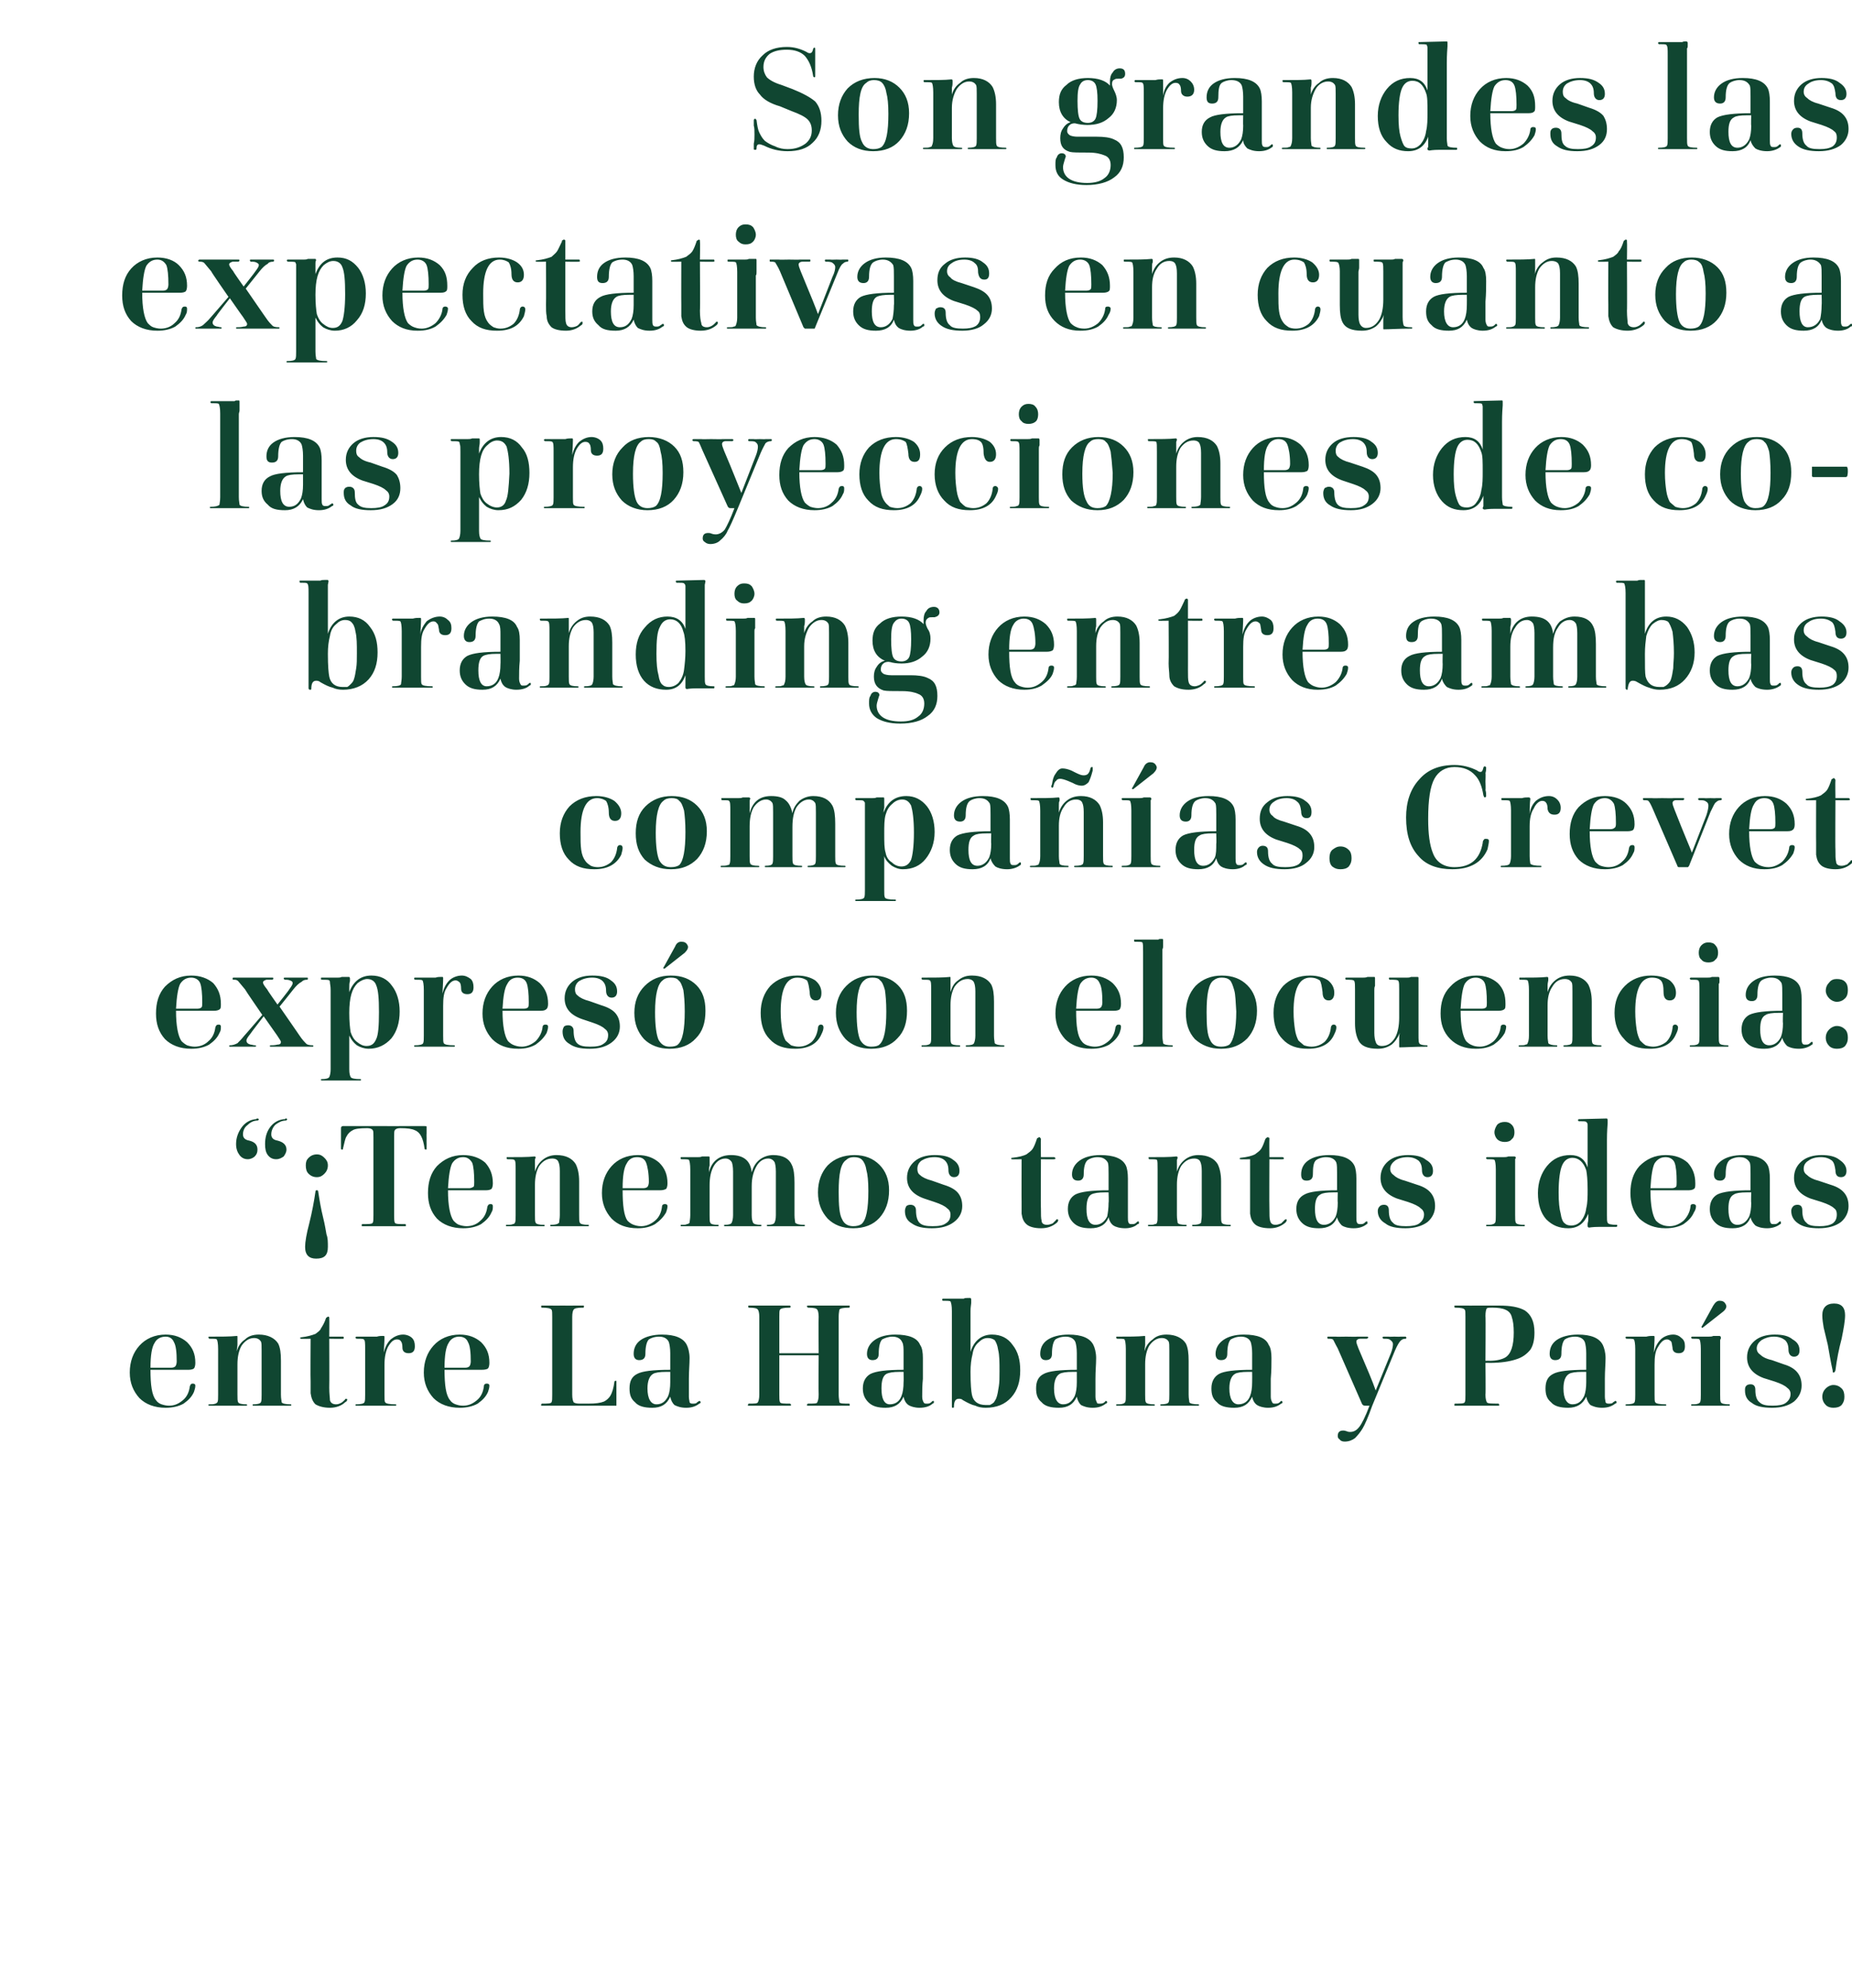
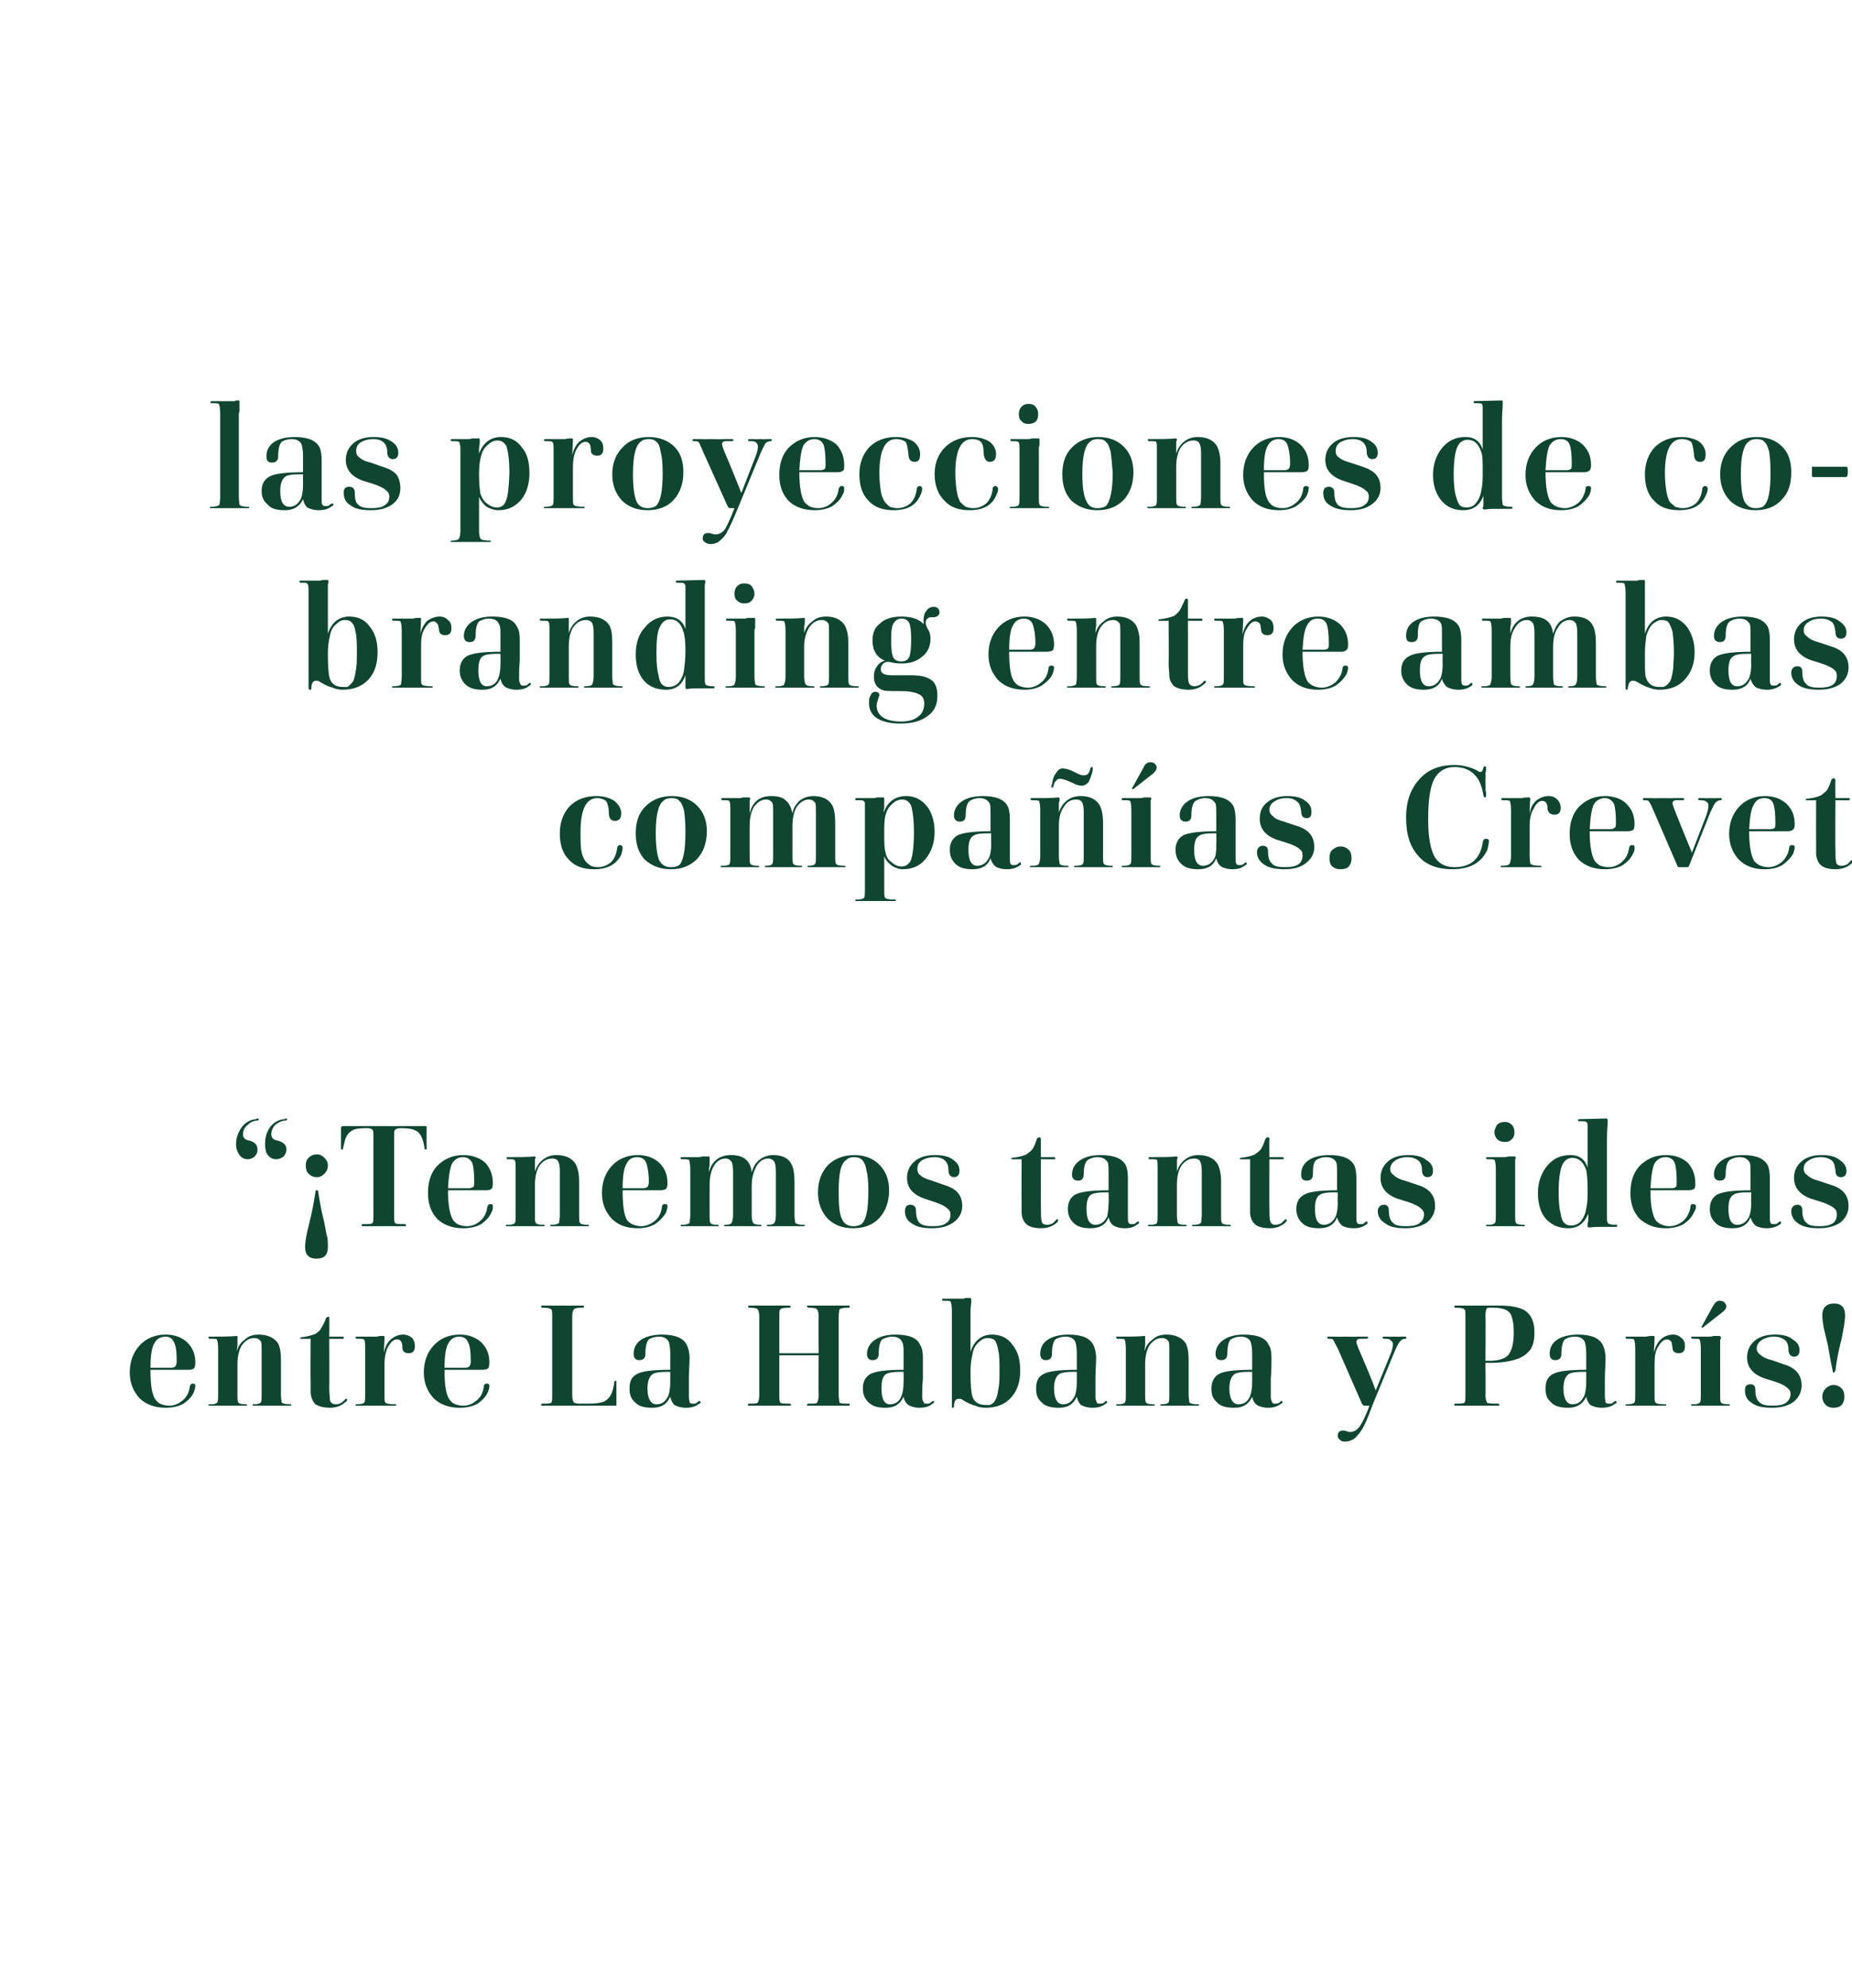
<svg xmlns="http://www.w3.org/2000/svg" version="1.1" width="268.3px" height="287.9px" viewBox="0 -1 268.3 287.9" style="top:-1px">
  <desc>Son grandes las expectativas en cuanto a las proyecciones de co branding entre ambas compa as. Crevet expres con el...</desc>
  <defs />
  <g id="Polygon37735">
    <path d="m28.1 197.2c-.1.1-.4.2-.8.2c0 0-5.5 0-5.5 0c0 2.2.2 3.7.8 4.4c.2.3.5.5.8.6c.3.1.7.2 1.1.2c.8 0 1.4-.3 2-.8c.6-.5.9-1.2 1-2c.1-.3.2-.4.4-.4c.3 0 .4.1.4.3c0 .3-.1.6-.2.9c-.3.7-.8 1.2-1.5 1.7c-.7.4-1.6.6-2.6.6c-1.6 0-2.9-.5-3.8-1.4c-.9-1-1.4-2.2-1.4-3.7c0-1.6.5-2.9 1.4-3.9c.9-1 2.2-1.6 3.8-1.6c1.3 0 2.3.4 3.1 1.1c.8.8 1.2 1.7 1.2 3c0 .4-.1.7-.2.8c0 0 0 0 0 0zm-5.7-3.7c-.4.6-.6 1.8-.6 3.6c0 0 3 0 3 0c.3 0 .5-.1.6-.2c.1-.1.2-.4.2-.7c0-1.3-.1-2.3-.4-2.8c-.2-.5-.6-.8-1.2-.8c-.7 0-1.3.3-1.6.9c0 0 0 0 0 0zm12.6.4c-.4.7-.6 1.6-.6 2.7c0 0 0 4.4 0 4.4c0 .6 0 .9.1 1.1c.1.2.5.3 1.2.3c0 0 .1 0 .1.1c0 .1-.1.1-.1.1c0 0-1.2 0-1.2 0c-.5 0-1 0-1.5 0c-.5 0-.9 0-1.4 0c0 0-1.3 0-1.3 0c-.1 0-.1 0-.1-.1c0-.1 0-.1.1-.1c.4 0 .7 0 .9-.1c.1 0 .2-.1.3-.2c.1-.2.1-.5.1-1.1c0 0 0-6.6 0-6.6c0-.8-.1-1.3-.2-1.4c-.1-.1-.4-.1-1.1-.1c0 0-.1-.1-.1-.2c0-.1 0-.1.1-.1c1.7 0 3 0 4-.1c.1 0 .1 0 .1.2c0 0 0 .1 0 .3c0 .1 0 .4 0 .7c0 .4-.1.7-.1 1c.2-.7.6-1.3 1.2-1.7c.5-.5 1.2-.7 2-.7c1.3 0 2.3.5 2.8 1.3c.3.6.4 1.4.4 2.5c0 0 0 4.9 0 4.9c0 .6.1.9.1 1.1c.1.2.6.3 1.3.3c.1 0 .1 0 .1.1c0 .1 0 .1-.1.1c0 0-1.2 0-1.2 0c-.4 0-.9 0-1.5 0c-.4 0-.9 0-1.3 0c0 0-1.4 0-1.4 0c-.1 0-.1 0-.1-.1c0-.1 0-.1.1-.1c.6 0 1-.1 1.1-.3c.1-.2.1-.6.1-1.1c0 0 0-6.4 0-6.4c0-.7 0-1.1-.1-1.3c-.2-.3-.5-.5-1-.5c-.7 0-1.3.4-1.8 1.1c0 0 0 0 0 0zm10 6.9c0-.4 0-1 0-1.7c-.04.01 0-6.2 0-6.2c0 0-1.45.04-1.4 0c-.1 0-.1 0-.1-.1c0-.1 0-.1.1-.1c.9-.1 1.6-.3 2.1-.5c.4-.3.7-.5.8-.8c.2-.3.5-.8.7-1.4c0-.1.1-.2.2-.2c0-.1.1-.1.2-.1c.1.1.1.1.1.1c0 0 0 .1 0 .2c.03 0 0 2.6 0 2.6c0 0 2 0 2 0c.1 0 .1.1.1.2c0 .1 0 .1-.1.1c0 .04-2 0-2 0c0 0 .03 7.12 0 7.1c0 .9.1 1.5.1 1.8c.1.4.4.6.9.6c.3 0 .5-.1.7-.2c.2-.1.4-.3.6-.5c0-.1.1-.1.1-.1c.1 0 .2 0 .2.1c0 .2-.1.3-.3.4c-.5.5-1.3.8-2.2.8c-.9 0-1.6-.2-2.1-.5c-.4-.4-.6-.9-.7-1.6c0 0 0 0 0 0zm11.2-6.7c-.3.6-.5 1.4-.5 2.6c0 0 0 4.3 0 4.3c0 .6 0 1 .1 1.1c.1.2.6.3 1.5.3c.1 0 .1 0 .1.1c0 .1 0 .1-.1.1c0 0-1.4 0-1.4 0c-.5 0-1.1 0-1.6 0c-.5 0-.9 0-1.4 0c0 0-1.3 0-1.3 0c-.1 0-.1 0-.1-.1c0-.1 0-.1.1-.1c.7 0 1.1-.1 1.2-.3c.1-.2.1-.6.1-1.1c0 0 0-6.6 0-6.6c0-.8 0-1.3-.2-1.4c-.1-.1-.4-.1-1.1-.1c0 0 0-.1-.1-.1c0 0 0-.1 0-.1c.1-.1.1-.1.1-.1c.9 0 1.5 0 1.9 0c.4 0 .7 0 1.1 0c.3-.1.6-.1.7-.1c0 0 .3 0 .3 0c.1 0 .1.1.1.2c0 0 0 .7-.1 2.2c.2-.8.5-1.4 1-1.9c.5-.4 1.1-.7 1.8-.7c.5 0 1 .2 1.3.5c.3.3.4.7.4 1.2c0 .7-.3 1-.9 1c-.6 0-.9-.3-.9-.8c0-.5-.1-.8-.2-.9c-.1-.2-.3-.3-.6-.3c-.5 0-.9.4-1.3 1.1c0 0 0 0 0 0zm14.5 3.1c-.1.1-.4.2-.9.2c0 0-5.4 0-5.4 0c0 2.2.2 3.7.8 4.4c.2.3.5.5.8.6c.3.1.6.2 1.1.2c.8 0 1.4-.3 2-.8c.6-.5.9-1.2 1-2c0-.3.2-.4.4-.4c.3 0 .4.1.4.3c0 .3-.1.6-.2.9c-.3.7-.8 1.2-1.5 1.7c-.7.4-1.6.6-2.6.6c-1.6 0-2.9-.5-3.8-1.4c-.9-1-1.4-2.2-1.4-3.7c0-1.6.5-2.9 1.4-3.9c.9-1 2.2-1.6 3.8-1.6c1.3 0 2.3.4 3.1 1.1c.8.8 1.2 1.7 1.2 3c0 .4-.1.7-.2.8c0 0 0 0 0 0zm-5.7-3.7c-.4.6-.6 1.8-.6 3.6c0 0 3 0 3 0c.3 0 .5-.1.6-.2c.1-.1.2-.4.2-.7c0-1.3-.1-2.3-.4-2.8c-.2-.5-.6-.8-1.3-.8c-.6 0-1.2.3-1.5.9c0 0 0 0 0 0zm14.9 8.6c.1-.2.1-.5.1-1.1c0 0 0-11.3 0-11.3c0-.5 0-.9-.1-1c-.1-.2-.6-.3-1.4-.3c-.1 0-.1-.1-.1-.1c0-.2 0-.2.1-.2c.4 0 .9 0 1.5 0c-.03.01 1.5 0 1.5 0c0 0 1.62.01 1.6 0c.6 0 1 0 1.4 0c.1 0 .1 0 .1.1c0 .1 0 .2-.1.2c-.9 0-1.3.1-1.4.3c-.1.1-.2.5-.2 1c0 0 0 11.3 0 11.3c0 .6.1.9.2 1.1c.1.1.4.2.8.2c0 0 1.4 0 1.4 0c1 0 1.7-.1 2.2-.3c.4-.2.7-.5.9-.8c.3-.5.5-1.2.6-2c0-.2.1-.2.2-.2c0 0 .1 0 .1 0c0 0 0 .1 0 .2c0 .1 0 .3 0 .6c.01.01 0 .9 0 .9c0 0 .01.85 0 .9c0 .2 0 .5 0 .7c0 .2 0 .3 0 .3c-.1 0-.2 0-.4 0c0 0-4.1 0-4.1 0c-1.4 0-2.6 0-3.6 0c-.5 0-.9 0-1.4 0c0 0-1.3 0-1.3 0c0 0-.1 0-.1 0c0-.1 0-.1 0-.2c0 0 .1-.1.1-.1c.8 0 1.3 0 1.4-.2c0 0 0 0 0 0zm17.2-.8c-.5 1.1-1.3 1.6-2.6 1.6c-1.1 0-2-.2-2.5-.8c-.6-.5-.8-1.1-.8-2c0-1 .3-1.7 1.1-2.1c.7-.4 2.3-.6 4.8-.6c0 0 0-2.4 0-2.4c0-.7-.1-1.3-.2-1.6c-.2-.5-.7-.8-1.4-.8c-.7 0-1.2.2-1.5.4c-.3.3-.5 1-.5 2.1c0 .6-.3.9-.9.9c-.5 0-.8-.3-.8-.9c0-.8.3-1.5 1-2c.7-.5 1.8-.8 3.1-.8c1.9 0 3.1.5 3.6 1.5c.2.4.4 1.1.4 1.9c0 .9-.1 1.8-.1 3c0 1 0 1.9 0 2.6c0 .4.1.6.1.8c.1.2.3.2.5.2c.2 0 .5 0 .6-.2c.2-.1.3-.2.3-.2c.1 0 .2.1.2.2c0 .1-.1.2-.2.2c-.5.4-1.1.6-1.9.6c-.8 0-1.3-.2-1.7-.4c-.3-.3-.5-.7-.6-1.2zm-.3-.1c.2-.5.3-1.2.3-2c0-.04 0-1.5 0-1.5c0 0-.08-.01-.1 0c-.1 0-.1 0-.2 0c-.1 0-.2 0-.3 0c-.9 0-1.6.1-1.9.3c-.5.3-.8 1-.8 2.1c0 1.5.5 2.3 1.3 2.3c.8 0 1.3-.4 1.7-1.2c0 0 0 0 0 0zm21.6.9c.1-.2.2-.5.2-1.1c-.04 0 0-5.7 0-5.7l-5.7 0c0 0 .01 5.7 0 5.7c0 .5 0 .9.1 1.1c.1.2.6.2 1.4.2c.1 0 .2.1.2.2c0 .1-.1.1-.2.1c0 0-1.3 0-1.3 0c-.6 0-1.1 0-1.6 0c-.5 0-1 0-1.6 0c0 0-1.4 0-1.4 0c-.1 0-.1 0-.1 0c-.1-.1-.1-.1 0-.2c0 0 0-.1.1-.1c.8 0 1.2 0 1.3-.2c.1-.2.2-.5.2-1.1c0 0 0-11.3 0-11.3c0-.5-.1-.9-.2-1c-.1-.2-.5-.3-1.3-.3c-.1 0-.1-.1-.1-.2c0-.1 0-.1.1-.1c.4 0 .9 0 1.4 0c.03.01 1.6 0 1.6 0c0 0 1.58.01 1.6 0c.5 0 1 0 1.3 0c.1 0 .1 0 .1.1c.1 0 .1.1 0 .1c0 .1 0 .1-.1.1c-.8 0-1.3.1-1.4.3c-.1.1-.1.5-.1 1c.01.05 0 5.3 0 5.3l5.7 0c0 0-.04-5.25 0-5.3c0-.5-.1-.9-.2-1c-.1-.2-.5-.3-1.3-.3c-.1 0-.2-.1-.2-.2c0-.1.1-.1.2-.1c.4 0 .9 0 1.4 0c.02.01 1.6 0 1.6 0c0 0 1.59.01 1.6 0c.5 0 1 0 1.3 0c.1 0 .1 0 .1.1c0 .1 0 .2-.1.2c-.8 0-1.3.1-1.4.3c0 .1-.1.5-.1 1c0 0 0 11.3 0 11.3c0 .5.1.9.1 1.1c.1.2.6.2 1.4.2c.1 0 .1.1.1.2c0 .1 0 .1-.1.1c0 0-1.3 0-1.3 0c-.6 0-1.1 0-1.6 0c-.5 0-1 0-1.6 0c0 0-1.4 0-1.4 0c-.1 0-.2 0-.2-.1c0-.1.1-.2.2-.2c.8 0 1.3 0 1.3-.2c0 0 0 0 0 0zm12.5-.8c-.5 1.1-1.3 1.6-2.6 1.6c-1.1 0-1.9-.2-2.5-.8c-.5-.5-.8-1.1-.8-2c0-1 .4-1.7 1.1-2.1c.8-.4 2.3-.6 4.8-.6c0 0 0-2.4 0-2.4c0-.7 0-1.3-.2-1.6c-.2-.5-.7-.8-1.4-.8c-.6 0-1.1.2-1.5.4c-.3.3-.5 1-.5 2.1c0 .6-.3.9-.9.9c-.5 0-.8-.3-.8-.9c0-.8.4-1.5 1.1-2c.7-.5 1.7-.8 3-.8c2 0 3.2.5 3.6 1.5c.3.4.4 1.1.4 1.9c0 .9 0 1.8 0 3c-.1 1-.1 1.9-.1 2.6c0 .4.1.6.2.8c.1.2.2.2.5.2c.2 0 .4 0 .6-.2c.1-.1.2-.2.3-.2c.1 0 .1.1.1.2c0 .1-.1.2-.2.2c-.4.4-1.1.6-1.9.6c-.7 0-1.3-.2-1.6-.4c-.4-.3-.6-.7-.7-1.2zm-.3-.1c.2-.5.3-1.2.3-2c.03-.04 0-1.5 0-1.5c0 0-.05-.01-.1 0c0 0-.1 0-.2 0c-.1 0-.2 0-.3 0c-.9 0-1.5.1-1.9.3c-.5.3-.7 1-.7 2.1c0 1.5.4 2.3 1.2 2.3c.8 0 1.4-.4 1.7-1.2c0 0 0 0 0 0zm7.4 1.7c-.1 0-.1-.1-.1-.2c0 0 0-13.8 0-13.8c0-.8-.1-1.2-.2-1.4c-.1-.1-.5-.1-1.1-.1c-.1 0-.1-.1-.1-.2c0 0 0-.1.1-.1c.2 0 .5 0 .7 0c.3 0 .6 0 .8 0c.3 0 .5 0 .8 0c.2 0 .4 0 .7 0c.2-.1.3-.1.5-.1c.1 0 .3 0 .3 0c0 0 .2 0 .2 0c0 0 .1.1.1.2c0 0 0 .5 0 .5c0 .2-.1.6-.1 1.2c0 .5 0 .9 0 1.2c0 0 0 4.7 0 4.7c.5-1.6 1.6-2.5 3.1-2.5c1.3 0 2.3.5 3 1.5c.8 1 1.1 2.2 1.1 3.7c0 1.6-.4 2.9-1.3 3.9c-.9 1-2.1 1.5-3.7 1.5c-.6 0-1.1-.1-1.5-.3c-.5-.1-1.1-.4-1.8-.8c-.2-.2-.4-.2-.6-.2c-.5 0-.7.4-.7 1.2c0 .1-.1.1-.2.1c0 0 0 0 0 0zm2.9-7.8c-.2.8-.3 1.6-.3 2.6c0 1.8.1 2.8.2 3.3c.2 1 .9 1.5 2 1.5c.2 0 .4 0 .6 0c.2-.1.4-.2.6-.4c.1-.2.3-.4.4-.8c.1-.3.2-.8.3-1.5c.1-.6.1-1.3.1-2.2c0-1.3 0-2.3-.2-3.1c-.1-.7-.3-1.1-.5-1.4c-.3-.2-.6-.3-1-.3c-.5 0-.9.2-1.3.6c-.5.4-.8 1-.9 1.7c0 0 0 0 0 0zm15.1 6.2c-.5 1.1-1.3 1.6-2.6 1.6c-1.1 0-2-.2-2.5-.8c-.6-.5-.8-1.1-.8-2c0-1 .3-1.7 1.1-2.1c.7-.4 2.3-.6 4.8-.6c0 0 0-2.4 0-2.4c0-.7-.1-1.3-.2-1.6c-.2-.5-.7-.8-1.4-.8c-.7 0-1.2.2-1.5.4c-.3.3-.5 1-.5 2.1c0 .6-.3.9-.9.9c-.5 0-.8-.3-.8-.9c0-.8.3-1.5 1-2c.7-.5 1.8-.8 3.1-.8c1.9 0 3.1.5 3.6 1.5c.2.4.4 1.1.4 1.9c0 .9-.1 1.8-.1 3c0 1 0 1.9 0 2.6c0 .4.1.6.2.8c0 .2.2.2.4.2c.2 0 .5 0 .7-.2c.1-.1.2-.2.2-.2c.1 0 .2.1.2.2c0 .1-.1.2-.2.2c-.5.4-1.1.6-1.9.6c-.8 0-1.3-.2-1.7-.4c-.3-.3-.5-.7-.6-1.2zm-.3-.1c.2-.5.3-1.2.3-2c.01-.04 0-1.5 0-1.5c0 0-.08-.01-.1 0c0 0-.1 0-.2 0c-.1 0-.2 0-.3 0c-.9 0-1.6.1-1.9.3c-.5.3-.8 1-.8 2.1c0 1.5.5 2.3 1.3 2.3c.8 0 1.3-.4 1.7-1.2c0 0 0 0 0 0zm10.8-7.3c-.4.7-.6 1.6-.6 2.7c0 0 0 4.4 0 4.4c0 .6 0 .9.1 1.1c.1.2.5.3 1.2.3c0 0 .1 0 .1.1c0 .1-.1.1-.1.1c0 0-1.2 0-1.2 0c-.5 0-1 0-1.5 0c-.5 0-.9 0-1.4 0c0 0-1.3 0-1.3 0c-.1 0-.1 0-.1-.1c0-.1 0-.1.1-.1c.4 0 .7 0 .9-.1c.1 0 .2-.1.3-.2c.1-.2.1-.5.1-1.1c0 0 0-6.6 0-6.6c0-.8-.1-1.3-.2-1.4c-.1-.1-.4-.1-1.1-.1c0 0-.1-.1-.1-.2c0-.1 0-.1.1-.1c1.7 0 3 0 4-.1c.1 0 .1 0 .1.2c0 0 0 .1 0 .3c0 .1 0 .4 0 .7c0 .4-.1.7-.1 1c.2-.7.6-1.3 1.2-1.7c.5-.5 1.2-.7 2-.7c1.3 0 2.3.5 2.8 1.3c.3.6.4 1.4.4 2.5c0 0 0 4.9 0 4.9c0 .6.1.9.1 1.1c.1.2.6.3 1.3.3c.1 0 .1 0 .1.1c0 .1 0 .1-.1.1c0 0-1.2 0-1.2 0c-.4 0-.9 0-1.5 0c-.4 0-.9 0-1.3 0c0 0-1.4 0-1.4 0c-.1 0-.1 0-.1-.1c0-.1 0-.1.1-.1c.6 0 1-.1 1.1-.3c.1-.2.1-.6.1-1.1c0 0 0-6.4 0-6.4c0-.7 0-1.1-.1-1.3c-.2-.3-.5-.5-1-.5c-.7 0-1.3.4-1.8 1.1c0 0 0 0 0 0zm14.9 7.4c-.5 1.1-1.3 1.6-2.6 1.6c-1.1 0-2-.2-2.5-.8c-.6-.5-.8-1.1-.8-2c0-1 .4-1.7 1.1-2.1c.7-.4 2.3-.6 4.8-.6c0 0 0-2.4 0-2.4c0-.7-.1-1.3-.2-1.6c-.2-.5-.7-.8-1.4-.8c-.7 0-1.1.2-1.5.4c-.3.3-.5 1-.5 2.1c0 .6-.3.9-.9.9c-.5 0-.8-.3-.8-.9c0-.8.4-1.5 1.1-2c.7-.5 1.7-.8 3-.8c2 0 3.2.5 3.6 1.5c.3.4.4 1.1.4 1.9c0 .9 0 1.8-.1 3c0 1 0 1.9 0 2.6c0 .4.1.6.2.8c.1.2.2.2.4.2c.3 0 .5 0 .7-.2c.1-.1.2-.2.2-.2c.1 0 .2.1.2.2c0 .1-.1.2-.2.2c-.5.4-1.1.6-1.9.6c-.7 0-1.3-.2-1.6-.4c-.4-.3-.6-.7-.7-1.2zm-.3-.1c.2-.5.3-1.2.3-2c.02-.04 0-1.5 0-1.5c0 0-.07-.01-.1 0c0 0-.1 0-.2 0c-.1 0-.2 0-.3 0c-.9 0-1.6.1-1.9.3c-.5.3-.8 1-.8 2.1c0 1.5.5 2.3 1.3 2.3c.8 0 1.4-.4 1.7-1.2c0 0 0 0 0 0zm15.8 4.5c.4-.5.9-1.5 1.5-3.1c0 0-.6 0-.6 0c-.3 0-.4-.1-.5-.3c0 0-3.5-8-3.5-8c-.4-.7-.6-1.2-.7-1.3c-.2-.1-.4-.1-.7-.1c-.1 0-.1-.1-.1-.1c0 0 0-.1 0-.1c0-.1 0-.1.1-.1c.3 0 .7 0 1.1 0c.01.03 1.5 0 1.5 0c0 0 1.64.03 1.6 0c.6 0 1 0 1.5 0c0 0 .1 0 .1.1c0 0 0 .1 0 .1c-.1 0-.1.1-.2.1c-.1 0-.5 0-.9 0c-.4 0-.6.2-.6.4c0 .2.1.5.3 1c1.2 2.8 2.1 4.9 2.5 6.1c0 0 2.2-5.4 2.2-5.4c.2-.5.3-1 .3-1.3c0-.3-.2-.5-.5-.7c-.2-.1-.5-.1-.9-.1c0 0-.1-.1-.1-.1c0 0 0-.1 0-.1c0-.1.1-.1.2-.1c.2 0 .4 0 .7 0c-.04.03.8 0 .8 0c0 0 .88.03.9 0c.2 0 .5 0 .7 0c.1 0 .1 0 .1.1c.1 0 .1.1 0 .1c0 0 0 .1 0 .1c-.4 0-.6.1-.8.3c-.2.2-.5.7-.8 1.4c0 0-3.3 8-3.3 8c-.6 1.7-1.1 2.8-1.4 3.3c-.3.5-.7 1-1.1 1.4c-.4.3-.9.5-1.5.5c-.3 0-.6-.1-.7-.3c-.2-.1-.3-.3-.3-.5c0-.6.3-.8.8-.8c.1 0 .2 0 .5.1c.2.1.4.1.5.1c.5 0 .9-.2 1.3-.7c0 0 0 0 0 0zm18.5-17.2c-.1.1-.2.5-.2 1.1c.05.02 0 6.5 0 6.5c0 0 .59-.03.6 0c1 0 1.8-.2 2.3-.5c.8-.5 1.2-1.7 1.2-3.6c0-1-.1-1.7-.3-2.3c-.1-.4-.4-.8-.9-1c-.4-.2-1.1-.3-1.9-.3c-.4 0-.7 0-.8.1c0 0 0 0 0 0zm-3.2 13.6c.1-.2.1-.5.1-1.1c0 0 0-11.3 0-11.3c0-.5 0-.9-.1-1c-.1-.2-.6-.3-1.4-.3c-.1 0-.1-.1-.1-.2c0-.1 0-.1.1-.1c.4 0 .9 0 1.5 0c-.01.01 1.5 0 1.5 0c0 0 1.66.01 1.7 0c.6 0 1.1 0 1.7 0c1.6 0 2.8.2 3.7.7c.9.6 1.4 1.6 1.4 3.2c0 1.1-.2 1.9-.6 2.5c-.5.6-1.1 1.1-2.1 1.4c-.9.3-2.2.5-3.7.5c-.04-.02-.7 0-.7 0c0 0 .05 4.6 0 4.6c0 .6.1.9.2 1.1c.1.2.7.2 1.7.2c0 0 .1.1.1.2c0 .1-.1.1-.1.1c-.4 0-.9 0-1.5 0c-.6 0-1.2 0-1.8 0c-.5 0-1 0-1.5 0c-.6 0-1.1 0-1.5 0c-.1 0-.1 0-.1-.1c0-.1 0-.2.1-.2c.8 0 1.3 0 1.4-.2c0 0 0 0 0 0zm17.6-.8c-.5 1.1-1.4 1.6-2.6 1.6c-1.1 0-2-.2-2.5-.8c-.6-.5-.8-1.1-.8-2c0-1 .3-1.7 1.1-2.1c.7-.4 2.3-.6 4.8-.6c0 0 0-2.4 0-2.4c0-.7-.1-1.3-.2-1.6c-.2-.5-.7-.8-1.4-.8c-.7 0-1.2.2-1.5.4c-.3.3-.5 1-.5 2.1c0 .6-.3.9-.9.9c-.5 0-.8-.3-.8-.9c0-.8.3-1.5 1-2c.7-.5 1.8-.8 3.1-.8c1.9 0 3.1.5 3.6 1.5c.2.4.4 1.1.4 1.9c0 .9-.1 1.8-.1 3c0 1 0 1.9 0 2.6c0 .4.1.6.1.8c.1.2.3.2.5.2c.2 0 .5 0 .6-.2c.2-.1.3-.2.3-.2c.1 0 .2.1.2.2c0 .1-.1.2-.2.2c-.5.4-1.1.6-1.9.6c-.8 0-1.3-.2-1.7-.4c-.3-.3-.5-.7-.6-1.2zm-.3-.1c.2-.5.3-1.2.3-2c0-.04 0-1.5 0-1.5c0 0-.08-.01-.1 0c-.1 0-.1 0-.2 0c-.1 0-.2 0-.3 0c-.9 0-1.6.1-1.9.3c-.5.3-.8 1-.8 2.1c0 1.5.5 2.3 1.3 2.3c.8 0 1.3-.4 1.7-1.2c0 0 0 0 0 0zm10.7-7.1c-.4.6-.5 1.4-.5 2.6c0 0 0 4.3 0 4.3c0 .6 0 1 .1 1.1c.1.2.6.3 1.5.3c0 0 .1 0 .1.1c0 .1-.1.1-.1.1c0 0-1.4 0-1.4 0c-.5 0-1.1 0-1.6 0c-.5 0-.9 0-1.4 0c0 0-1.3 0-1.3 0c-.1 0-.1 0-.1-.1c0-.1 0-.1.1-.1c.7 0 1.1-.1 1.2-.3c.1-.2.1-.6.1-1.1c0 0 0-6.6 0-6.6c0-.8-.1-1.3-.2-1.4c-.1-.1-.5-.1-1.1-.1c0 0-.1-.1-.1-.1c0 0 0-.1 0-.1c0-.1.1-.1.1-.1c.8 0 1.5 0 1.9 0c.4 0 .7 0 1 0c.4-.1.6-.1.8-.1c0 0 .3 0 .3 0c.1 0 .1.1.1.2c0 0 0 .7-.1 2.2c.2-.8.5-1.4 1-1.9c.4-.4 1.1-.7 1.8-.7c.5 0 .9.2 1.2.5c.4.3.5.7.5 1.2c0 .7-.3 1-.9 1c-.6 0-.9-.3-.9-.8c-.1-.5-.1-.8-.2-.9c-.2-.2-.4-.3-.6-.3c-.5 0-.9.4-1.3 1.1c0 0 0 0 0 0zm9 1.9c0 0 0 5 0 5c0 .6 0 .9.1 1.1c.1.2.5.3 1.2.3c.1 0 .1 0 .1.1c0 .1 0 .1-.1.1c0 0-1.2 0-1.2 0c-.5 0-1 0-1.5 0c-.5 0-.9 0-1.4 0c0 0-1.3 0-1.3 0c-.1 0-.1 0-.1-.1c0-.1 0-.1.1-.1c.4 0 .7 0 .9-.1c.1 0 .2-.1.3-.2c.1-.3.1-.6.1-1.1c0 0 0-6.6 0-6.6c0-.8-.1-1.3-.2-1.4c-.1-.1-.4-.1-1.1-.1c0 0 0-.1-.1-.1c0 0 0-.1 0-.1c.1-.1.1-.1.1-.1c.3 0 .6 0 .8 0c.3 0 .6 0 .8 0c.3 0 .6 0 .8 0c.3 0 .5 0 .7-.1c.2 0 .3 0 .5 0c.1 0 .2 0 .3 0c0 0 .1 0 .1 0c.1 0 .2.1.2.2c0 0 0 0 0 0c0 .1 0 .1 0 .2c-.1.1-.1.2-.1.3c0 .1 0 .2 0 .3c0 .2 0 .3 0 .5c0 .1 0 .3 0 .4c0 .2 0 .4 0 .5c0 .2 0 .4 0 .6c0 .1 0 .3 0 .5zm.4-7c0 0-2.8 2.2-2.8 2.2c-.1.1-.1.1-.2.1c-.1 0-.1 0-.1-.1c0 0 0-.1.1-.2c0 0 1.6-2.9 1.6-2.9c.3-.5.6-.7.9-.7c.4 0 .7.1.9.5c.2.3.1.7-.4 1.1zm7.1 7c0 0 1.7.6 1.7.6c1 .3 1.6.7 2 1.2c.4.5.6 1.1.6 1.9c0 .9-.4 1.7-1.1 2.3c-.8.6-1.8.9-3.2.9c-1.3 0-2.3-.2-2.9-.7c-.7-.4-1-1-1-1.8c0-.3 0-.5.2-.7c.1-.1.3-.2.6-.2c.5 0 .7.3.7.8c0 .9.2 1.5.6 1.8c.4.4 1 .5 1.9.5c.8 0 1.5-.1 1.9-.4c.4-.3.7-.7.7-1.3c0-.4-.2-.7-.5-.9c-.3-.3-.9-.6-1.8-.9c0 0-1.6-.5-1.6-.5c-1.6-.6-2.4-1.6-2.4-3c0-1 .4-1.8 1.1-2.4c.7-.6 1.7-.9 2.9-.9c1.2 0 2 .2 2.6.7c.7.4 1 .9 1 1.6c0 .6-.3.9-.8.9c-.5 0-.8-.4-.8-1c0-.7-.2-1.1-.5-1.4c-.4-.3-.9-.5-1.6-.5c-.7 0-1.3.2-1.8.5c-.4.3-.7.7-.7 1.2c0 .4.2.7.5.9c.3.3.8.6 1.7.8zm10.1-3.1c-.4 1.5-.7 3-.9 4.6c-.1.2-.1.3-.3.3c-.1 0-.1-.1-.1-.3c-.3-1.3-.5-2.6-.7-3.7c0 0-.6-2.5-.6-2.5c-.1-.6-.2-1.2-.2-1.8c0-1.1.6-1.7 1.7-1.7c1.1 0 1.6.6 1.6 1.7c0 .8-.2 1.9-.5 3.4c0 0 0 0 0 0zm.4 8.4c0 .5-.1.8-.4 1.2c-.3.3-.7.4-1.2.4c-.4 0-.8-.1-1.1-.4c-.3-.3-.5-.7-.5-1.2c0-.5.2-.9.5-1.2c.3-.3.7-.5 1.1-.5c.5 0 .9.2 1.2.5c.3.3.4.7.4 1.2z" stroke="none" fill="#104631" />
  </g>
  <g id="Polygon37734">
    <path d="m39.3 163.3c0 .5.3.8.9.9c.8.2 1.3.6 1.3 1.3c0 .4-.2.7-.4 1c-.3.2-.6.4-1.1.4c-.5 0-.9-.2-1.2-.6c-.3-.4-.4-.9-.4-1.6c0-.9.2-1.7.7-2.4c.5-.7 1.2-1.1 2-1.2c.1 0 .1 0 .2 0c0-.1.1-.1.1-.1c0 0 .1 0 .1 0c0 0 .1.1.1.1c0 .1-.1.2-.2.2c-.6 0-1.1.3-1.5.6c-.4.4-.6.9-.6 1.4zm-4.1 0c0 .5.3.8.9.9c.8.2 1.2.6 1.2 1.3c0 .4-.1.7-.4 1c-.2.2-.6.4-1 .4c-.5 0-.9-.2-1.2-.6c-.3-.4-.5-.9-.5-1.6c0-.9.3-1.7.8-2.4c.5-.7 1.2-1.1 2-1.2c0 0 .1 0 .1 0c.1-.1.1-.1.2-.1c0 0 0 0 0 0c.1 0 .2.1.2.1c0 .1-.1.2-.2.2c-.6 0-1.1.3-1.5.7c-.4.3-.6.8-.6 1.3zm0 0c0 .5.3.8.9.9c.8.2 1.2.6 1.2 1.3c0 .4-.1.7-.4 1c-.2.2-.6.4-1 .4c-.5 0-.9-.2-1.2-.6c-.3-.4-.5-.9-.5-1.6c0-.9.3-1.7.8-2.4c.5-.7 1.2-1.1 2-1.2c0 0 .1 0 .1 0c.1-.1.1-.1.2-.1c0 0 0 0 0 0c.1 0 .2.1.2.1c0 .1-.1.2-.2.2c-.6 0-1.1.3-1.5.7c-.4.3-.6.8-.6 1.3zm9.6 12.9c.4-1.6.7-3.2.9-4.6c0-.2.1-.2.2-.2c.1 0 .2 0 .2.2c.2 1.3.4 2.5.7 3.7c.3 1.2.4 2 .5 2.5c.2.5.2 1.1.2 1.8c0 1.2-.5 1.7-1.7 1.7c-1 0-1.6-.5-1.6-1.7c0-.7.2-1.9.6-3.4c0 0 0 0 0 0zm-.5-8.4c0-.5.1-.8.4-1.1c.3-.3.7-.5 1.2-.5c.5 0 .8.2 1.1.5c.3.3.5.6.5 1.1c0 .5-.2.9-.5 1.2c-.3.3-.6.5-1.1.5c-.5 0-.9-.2-1.2-.5c-.3-.3-.4-.7-.4-1.2zm9.7 8.3c.1-.2.1-.5.1-1.1c0 0 0-11.3 0-11.3c0-.6 0-.9-.1-1c-.1-.2-.4-.3-.8-.3c-1.1 0-1.8.1-2.1.3c-.4.2-.7.5-.9.9c-.2.3-.3.9-.5 1.7c0 .1 0 .2-.1.2c0 0-.1 0-.1 0c-.1 0-.1-.1-.1-.2c0 0 0-.7 0-.7c0-.2 0-.5 0-.8c0-.1 0-.3 0-.7c0-.3 0-.5 0-.6c0-.2 0-.3.1-.3c0-.1.1-.1.2-.1c1.1 0 2.2 0 3.2 0c0 .01 2.7 0 2.7 0c0 0 2.71.01 2.7 0c1 0 2.1 0 3.2 0c.2 0 .3 0 .3.1c0 .1 0 .3 0 .6c0 .2 0 .3 0 .4c-.02-.02 0 .7 0 .7c0 0-.02.75 0 .8c0 .2 0 .4 0 .6c0 .2 0 .2-.1.2c-.1 0-.2 0-.2-.2c-.2-1.4-.6-2.3-1.4-2.6c-.4-.2-1.1-.3-2.1-.3c-.4 0-.7.1-.8.3c-.1.1-.1.4-.1 1c0 0 0 11.3 0 11.3c0 .5 0 .9.1 1.1c.1.2.6.2 1.5.2c.1 0 .1.1.1.2c0 .1 0 .1-.1.1c0 0-1.4 0-1.4 0c-.6 0-1.1 0-1.7 0c-.5 0-1 0-1.6 0c0 0-1.5 0-1.5 0c-.1 0-.1 0-.1-.1c0-.1 0-.2.1-.2c.9 0 1.4 0 1.5-.2c0 0 0 0 0 0zm17.2-4.9c-.1.1-.4.2-.8.2c0 0-5.5 0-5.5 0c0 2.2.3 3.7.8 4.4c.3.3.5.5.8.6c.3.1.7.2 1.1.2c.8 0 1.5-.3 2-.8c.6-.5.9-1.2 1-2c.1-.3.2-.4.5-.4c.2 0 .3.1.3.3c0 .3 0 .6-.2.9c-.3.7-.8 1.2-1.5 1.7c-.7.4-1.6.6-2.6.6c-1.6 0-2.9-.5-3.8-1.4c-.9-1-1.3-2.2-1.3-3.7c0-1.6.4-2.9 1.3-3.9c1-1 2.2-1.6 3.8-1.6c1.3 0 2.4.4 3.2 1.1c.7.8 1.1 1.7 1.1 3c0 .4-.1.7-.2.8c0 0 0 0 0 0zm-5.7-3.7c-.3.6-.5 1.8-.6 3.6c0 0 3.1 0 3.1 0c.2 0 .4-.1.6-.2c.1-.1.1-.4.1-.7c0-1.3-.1-2.3-.3-2.8c-.3-.5-.7-.8-1.3-.8c-.7 0-1.2.3-1.6.9c0 0 0 0 0 0zm12.6.4c-.4.7-.6 1.6-.6 2.7c0 0 0 4.4 0 4.4c0 .6 0 .9.1 1.1c.1.2.5.3 1.2.3c.1 0 .1 0 .1.1c0 .1 0 .1-.1.1c0 0-1.2 0-1.2 0c-.5 0-1 0-1.5 0c-.4 0-.9 0-1.4 0c0 0-1.3 0-1.3 0c-.1 0-.1 0-.1-.1c0-.1 0-.1.1-.1c.4 0 .7 0 .9-.1c.1 0 .3-.1.3-.2c.1-.2.1-.5.1-1.1c0 0 0-6.6 0-6.6c0-.8 0-1.3-.2-1.4c-.1-.1-.4-.1-1-.1c-.1 0-.1-.1-.1-.2c0-.1 0-.1 0-.1c1.7 0 3.1 0 4-.1c.1 0 .2 0 .2.2c0 0-.1.1-.1.3c0 .1 0 .4 0 .7c0 .4 0 .7 0 1c.2-.7.6-1.3 1.1-1.7c.6-.5 1.3-.7 2-.7c1.4 0 2.3.5 2.8 1.3c.3.6.5 1.4.5 2.5c0 0 0 4.9 0 4.9c0 .6 0 .9.1 1.1c.1.2.5.3 1.2.3c.1 0 .1 0 .1.1c0 .1 0 .1-.1.1c0 0-1.1 0-1.1 0c-.5 0-1 0-1.5 0c-.5 0-.9 0-1.4 0c0 0-1.4 0-1.4 0c0 0-.1 0-.1-.1c0-.1.1-.1.1-.1c.7 0 1-.1 1.2-.3c0-.2.1-.6.1-1.1c0 0 0-6.4 0-6.4c0-.7-.1-1.1-.2-1.3c-.1-.3-.4-.5-.9-.5c-.8 0-1.4.4-1.9 1.1c0 0 0 0 0 0zm18.4 3.3c-.2.1-.4.2-.9.2c0 0-5.4 0-5.4 0c0 2.2.2 3.7.7 4.4c.3.3.6.5.9.6c.3.1.6.2 1.1.2c.7 0 1.4-.3 2-.8c.6-.5.9-1.2 1-2c0-.3.2-.4.4-.4c.3 0 .4.1.4.3c0 .3-.1.6-.2.9c-.4.7-.9 1.2-1.6 1.7c-.7.4-1.5.6-2.5.6c-1.7 0-2.9-.5-3.8-1.4c-.9-1-1.4-2.2-1.4-3.7c0-1.6.5-2.9 1.4-3.9c.9-1 2.2-1.6 3.8-1.6c1.3 0 2.3.4 3.1 1.1c.8.8 1.2 1.7 1.2 3c0 .4-.1.7-.2.8c0 0 0 0 0 0zm-5.7-3.7c-.4.6-.6 1.8-.6 3.6c0 0 3 0 3 0c.3 0 .5-.1.6-.2c.1-.1.2-.4.2-.7c0-1.3-.2-2.3-.4-2.8c-.2-.5-.6-.8-1.3-.8c-.7 0-1.2.3-1.5.9c0 0 0 0 0 0zm12.6.4c-.4.7-.6 1.6-.6 2.8c0 0 0 4.3 0 4.3c0 .6 0 .9.1 1.1c.1.2.4.3 1.1.3c.1 0 .1 0 .1.1c0 .1 0 .1-.1.1c0 0-1.2 0-1.2 0c-.5 0-1 0-1.5 0c-.4 0-.9 0-1.3 0c0 0-1.3 0-1.3 0c-.1 0-.1 0-.1-.1c0-.1 0-.1.1-.1c.4 0 .7 0 .8-.1c.2 0 .3-.1.4-.2c0-.2.1-.6.1-1.1c0 0 0-6.6 0-6.6c0-.8-.1-1.3-.2-1.4c-.1-.1-.5-.1-1.1-.1c-.1 0-.1-.1-.1-.2c0-.1 0-.1.1-.1c.2 0 .5 0 .8 0c.3 0 .6 0 .8 0c.3 0 .5 0 .8 0c.2 0 .4 0 .6-.1c.2 0 .4 0 .5 0c.2 0 .3 0 .4 0c0 0 .1 0 .1 0c.1 0 .1.1.1.2c0 0 0 .1 0 .3c0 .2 0 .5 0 .8c-.1.4-.1.7-.1 1c.4-1.6 1.5-2.5 3.2-2.5c.9 0 1.6.2 2.1.6c.5.4.8 1 .9 1.9c.2-.7.5-1.3 1.1-1.8c.5-.4 1.2-.7 2-.7c1.4 0 2.3.5 2.7 1.4c.3.6.4 1.5.4 2.6c0 0 0 4.7 0 4.7c0 .6.1.9.1 1.1c.2.2.6.3 1.3.3c.1 0 .1 0 .1.1c0 .1 0 .1-.1.1c0 0-1.2 0-1.2 0c-.4 0-.9 0-1.4 0c-.5 0-.9 0-1.4 0c0 0-1.3 0-1.3 0c-.1 0-.1 0-.1-.1c0-.1 0-.1.1-.1c.6 0 .9-.1 1-.3c.1-.2.2-.5.2-1.1c0 0 0-6.3 0-6.3c0-.7-.1-1.2-.2-1.4c-.2-.3-.5-.5-.9-.5c-.7 0-1.3.4-1.7 1.1c-.4.7-.7 1.6-.7 2.9c0 0 0 4.2 0 4.2c0 .6.1.9.2 1.1c.1.2.5.3 1.1.3c.1 0 .1 0 .1.1c0 .1 0 .1-.1.1c0 0-1.1 0-1.1 0c-.5 0-.9 0-1.4 0c-.4 0-.9 0-1.4 0c0 0-1.3 0-1.3 0c-.1 0-.1 0-.1-.1c0-.1 0-.1.1-.1c.6 0 .9-.1 1-.3c.1-.2.2-.6.2-1.1c0 0 0-6.3 0-6.3c0-.7-.1-1.2-.2-1.4c-.2-.3-.5-.5-.9-.5c-.7 0-1.3.4-1.7 1.1c0 0 0 0 0 0zm25.4 3.5c0 1.7-.5 3-1.4 4c-.9 1-2.2 1.5-3.8 1.5c-1.6 0-2.8-.5-3.7-1.4c-.9-1-1.4-2.2-1.4-3.8c0-1.6.5-2.9 1.4-3.9c1-1 2.3-1.5 3.9-1.5c1.5 0 2.7.5 3.6 1.4c.9.9 1.4 2.1 1.4 3.7zm-4 4.9c.7-.6 1-2.2 1-4.8c0-1.4-.1-2.4-.3-3.1c-.1-.7-.4-1.2-.6-1.4c-.3-.3-.7-.4-1.2-.4c-.4 0-.8.1-1.1.4c-.8.5-1.1 2-1.1 4.6c0 2 .1 3.3.5 4c.3.7.9 1 1.6 1c.5 0 .9-.1 1.2-.3c0 0 0 0 0 0zm10.2-6.3c0 0 1.7.6 1.7.6c1 .3 1.7.7 2.1 1.2c.4.5.6 1.1.6 1.9c0 .9-.4 1.7-1.2 2.3c-.8.6-1.8.9-3.2.9c-1.3 0-2.2-.2-2.9-.7c-.7-.4-1-1-1-1.8c0-.3.1-.5.2-.7c.1-.1.3-.2.6-.2c.5 0 .8.3.8.8c0 .9.2 1.5.5 1.8c.4.4 1 .5 1.9.5c.9 0 1.5-.1 1.9-.4c.5-.3.7-.7.7-1.3c0-.4-.2-.7-.5-.9c-.3-.3-.9-.6-1.8-.9c0 0-1.5-.5-1.5-.5c-1.7-.6-2.5-1.6-2.5-3c0-1 .4-1.8 1.1-2.4c.7-.6 1.7-.9 2.9-.9c1.2 0 2.1.2 2.7.7c.6.4.9.9.9 1.6c0 .6-.3.9-.8.9c-.5 0-.8-.4-.8-1c0-.7-.2-1.1-.5-1.4c-.3-.3-.8-.5-1.5-.5c-.8 0-1.4.2-1.9.5c-.4.3-.6.7-.6 1.2c0 .4.1.7.4.9c.3.3.9.6 1.7.8zm13 4.8c0-.4 0-1 0-1.7c-.02.01 0-6.2 0-6.2c0 0-1.42.04-1.4 0c-.1 0-.1 0-.1-.1c0-.1 0-.1.1-.1c1-.1 1.7-.3 2.1-.5c.4-.3.7-.5.9-.8c.2-.3.4-.8.6-1.4c0-.1.1-.2.2-.2c.1-.1.1-.1.2-.1c.1.1.1.1.1.1c0 0 .1.1.1.2c-.04 0 0 2.6 0 2.6c0 0 1.93 0 1.9 0c.1 0 .2.1.2.2c0 .1-.1.1-.2.1c.03.04-1.9 0-1.9 0c0 0-.04 7.12 0 7.1c0 .9 0 1.5.1 1.8c0 .4.3.6.8.6c.3 0 .5-.1.8-.2c.1-.1.3-.3.5-.5c0-.1.1-.1.1-.1c.1 0 .2 0 .2.1c0 .2-.1.3-.2.4c-.6.5-1.3.8-2.3.8c-.9 0-1.6-.2-2-.5c-.5-.4-.7-.9-.8-1.6c0 0 0 0 0 0zm12.6.5c-.4 1.1-1.3 1.6-2.6 1.6c-1.1 0-1.9-.2-2.5-.8c-.5-.5-.8-1.1-.8-2c0-1 .4-1.7 1.1-2.1c.8-.4 2.4-.6 4.8-.6c0 0 0-2.4 0-2.4c0-.7 0-1.3-.1-1.6c-.3-.5-.7-.8-1.5-.8c-.6 0-1.1.2-1.4.4c-.4.3-.6 1-.6 2.1c0 .6-.3.9-.8.9c-.6 0-.9-.3-.9-.9c0-.8.4-1.5 1.1-2c.7-.5 1.7-.8 3-.8c2 0 3.2.5 3.7 1.5c.2.4.3 1.1.3 1.9c0 .9 0 1.8 0 3c0 1 0 1.9 0 2.6c0 .4 0 .6.1.8c.1.2.2.2.5.2c.2 0 .4 0 .6-.2c.1-.1.2-.2.3-.2c.1 0 .1.1.1.2c0 .1 0 .2-.2.2c-.4.4-1.1.6-1.8.6c-.8 0-1.4-.2-1.7-.4c-.4-.3-.6-.7-.7-1.2zm-.2-.1c.1-.5.2-1.2.2-2c.05-.04 0-1.5 0-1.5c0 0-.04-.01 0 0c-.1 0-.2 0-.3 0c-.1 0-.2 0-.2 0c-1 0-1.6.1-2 .3c-.5.3-.7 1-.7 2.1c0 1.5.4 2.3 1.3 2.3c.7 0 1.3-.4 1.7-1.2c0 0 0 0 0 0zm10.7-7.3c-.4.7-.6 1.6-.6 2.7c0 0 0 4.4 0 4.4c0 .6.1.9.1 1.1c.1.2.5.3 1.2.3c.1 0 .1 0 .1.1c0 .1 0 .1-.1.1c0 0-1.2 0-1.2 0c-.5 0-1 0-1.5 0c-.4 0-.9 0-1.4 0c0 0-1.3 0-1.3 0c0 0-.1 0-.1-.1c0-.1.1-.1.1-.1c.5 0 .7 0 .9-.1c.2 0 .3-.1.3-.2c.1-.2.1-.5.1-1.1c0 0 0-6.6 0-6.6c0-.8 0-1.3-.1-1.4c-.1-.1-.5-.1-1.1-.1c-.1 0-.1-.1-.1-.2c0-.1 0-.1 0-.1c1.8 0 3.1 0 4-.1c.1 0 .2 0 .2.2c0 0 0 .1-.1.3c0 .1 0 .4 0 .7c0 .4 0 .7 0 1c.2-.7.6-1.3 1.1-1.7c.6-.5 1.3-.7 2-.7c1.4 0 2.3.5 2.8 1.3c.3.6.5 1.4.5 2.5c0 0 0 4.9 0 4.9c0 .6 0 .9.1 1.1c.1.2.5.3 1.2.3c.1 0 .1 0 .1.1c0 .1 0 .1-.1.1c0 0-1.1 0-1.1 0c-.5 0-1 0-1.5 0c-.5 0-.9 0-1.4 0c0 0-1.4 0-1.4 0c0 0-.1 0-.1-.1c0-.1.1-.1.1-.1c.7 0 1-.1 1.2-.3c0-.2.1-.6.1-1.1c0 0 0-6.4 0-6.4c0-.7-.1-1.1-.2-1.3c-.1-.3-.4-.5-.9-.5c-.8 0-1.4.4-1.9 1.1c0 0 0 0 0 0zm10 6.9c0-.4 0-1 0-1.7c0 .01 0-6.2 0-6.2c0 0-1.41.04-1.4 0c-.1 0-.1 0-.1-.1c0-.1.1-.1.1-.1c1-.1 1.7-.3 2.1-.5c.4-.3.7-.5.9-.8c.2-.3.4-.8.6-1.4c.1-.1.1-.2.2-.2c.1-.1.2-.1.2-.1c.1.1.1.1.2.1c0 0 0 .1 0 .2c-.03 0 0 2.6 0 2.6c0 0 1.95 0 1.9 0c.1 0 .2.1.2.2c0 .1-.1.1-.2.1c.05.04-1.9 0-1.9 0c0 0-.03 7.12 0 7.1c0 .9 0 1.5.1 1.8c.1.4.3.6.8.6c.3 0 .5-.1.8-.2c.1-.1.3-.3.5-.5c.1-.1.1-.1.2-.1c.1 0 .1 0 .1.1c0 .2-.1.3-.2.4c-.6.5-1.3.8-2.2.8c-1 0-1.7-.2-2.1-.5c-.5-.4-.7-.9-.8-1.6c0 0 0 0 0 0zm12.6.5c-.4 1.1-1.3 1.6-2.6 1.6c-1.1 0-1.9-.2-2.5-.8c-.5-.5-.8-1.1-.8-2c0-1 .4-1.7 1.2-2.1c.7-.4 2.3-.6 4.7-.6c0 0 0-2.4 0-2.4c0-.7 0-1.3-.1-1.6c-.2-.5-.7-.8-1.5-.8c-.6 0-1.1.2-1.4.4c-.4.3-.5 1-.5 2.1c0 .6-.3.9-.9.9c-.6 0-.8-.3-.8-.9c0-.8.3-1.5 1-2c.7-.5 1.7-.8 3.1-.8c1.9 0 3.1.5 3.6 1.5c.2.4.3 1.1.3 1.9c0 .9 0 1.8 0 3c0 1 0 1.9 0 2.6c0 .4 0 .6.1.8c.1.2.3.2.5.2c.2 0 .4 0 .6-.2c.1-.1.2-.2.3-.2c.1 0 .1.1.1.2c0 .1 0 .2-.1.2c-.5.4-1.1.6-1.9.6c-.8 0-1.4-.2-1.7-.4c-.3-.3-.6-.7-.7-1.2zm-.2-.1c.2-.5.3-1.2.3-2c-.04-.04 0-1.5 0-1.5c0 0-.12-.01-.1 0c-.1 0-.2 0-.3 0c-.1 0-.2 0-.2 0c-1 0-1.6.1-1.9.3c-.6.3-.8 1-.8 2.1c0 1.5.4 2.3 1.3 2.3c.7 0 1.3-.4 1.7-1.2c0 0 0 0 0 0zm10-5.2c0 0 1.8.6 1.8.6c1 .3 1.6.7 2 1.2c.4.5.6 1.1.6 1.9c0 .9-.4 1.7-1.1 2.3c-.8.6-1.9.9-3.2.9c-1.3 0-2.3-.2-2.9-.7c-.7-.4-1.1-1-1.1-1.8c0-.3.1-.5.3-.7c.1-.1.3-.2.6-.2c.5 0 .7.3.7.8c0 .9.2 1.5.6 1.8c.3.4 1 .5 1.9.5c.8 0 1.5-.1 1.9-.4c.4-.3.7-.7.7-1.3c0-.4-.2-.7-.5-.9c-.3-.3-.9-.6-1.8-.9c0 0-1.6-.5-1.6-.5c-1.6-.6-2.4-1.6-2.4-3c0-1 .4-1.8 1.1-2.4c.7-.6 1.7-.9 2.9-.9c1.1 0 2 .2 2.6.7c.7.4 1 .9 1 1.6c0 .6-.3.9-.8.9c-.5 0-.8-.4-.8-1c0-.7-.2-1.1-.5-1.4c-.4-.3-.9-.5-1.6-.5c-.7 0-1.4.2-1.8.5c-.4.3-.7.7-.7 1.2c0 .4.2.7.5.9c.3.3.8.6 1.6.8zm15.9-7c0 .4-.1.8-.4 1c-.2.3-.6.4-1 .4c-.4 0-.8-.1-1.1-.4c-.2-.2-.4-.6-.4-1c0-.4.2-.8.4-1.1c.3-.3.7-.4 1.1-.4c.4 0 .7.1 1 .4c.3.3.4.7.4 1.1zm.1 7c0 0 0 5 0 5c0 .6 0 .9.1 1.1c.1.2.5.3 1.2.3c.1 0 .1 0 .1.1c0 .1 0 .1-.1.1c0 0-1.2 0-1.2 0c-.5 0-1 0-1.5 0c-.5 0-1 0-1.4 0c0 0-1.3 0-1.3 0c-.1 0-.1 0-.1-.1c0-.1 0-.1.1-.1c.4 0 .7 0 .9-.1c.1 0 .2-.1.3-.2c.1-.2.1-.6.1-1.1c0 0 0-6.6 0-6.6c0-.8-.1-1.3-.2-1.4c-.1-.1-.5-.1-1.1-.1c0 0-.1-.1-.1-.1c0 0 0-.1 0-.1c0-.1.1-.1.1-.1c.3 0 .5 0 .8 0c.3 0 .6 0 .8 0c.3 0 .5 0 .8 0c.2 0 .5 0 .7-.1c.2 0 .3 0 .5 0c.1 0 .2 0 .3 0c0 0 .1 0 .1 0c.1 0 .2.1.2.2c0 0 0 0 0 0c0 .1-.1.1-.1.2c0 .1 0 .2 0 .3c0 .1 0 .2 0 .3c0 .2 0 .3 0 .5c0 .1 0 .3 0 .4c0 .2 0 .4 0 .5c0 .2 0 .4 0 .6c0 .1 0 .3 0 .5zm10.6 4.8c-.6 1.4-1.5 2.1-2.9 2.1c-1.3 0-2.3-.4-3.2-1.3c-.8-.9-1.2-2.2-1.2-3.8c0-1.6.5-2.9 1.3-3.9c.9-1.1 2-1.6 3.4-1.6c1.3 0 2.1.6 2.5 1.8c0 0 0-5.2 0-5.2c0-.5 0-.9 0-1c0-.2-.1-.3-.2-.4c-.1-.1-.4-.1-1.1-.1c0 0-.1-.1-.1-.2c0 0 .1-.1.1-.1c0 0 4.1-.1 4.1-.1c0 0 .1.1.1.2c0 0 0 .5 0 .5c-.1 1.3-.1 2.1-.1 2.4c0 0 0 10.9 0 10.9c0 .6 0 .9.1 1.1c.1.2.5.3 1.3.3c0 0 .1 0 .1.1c0 .1-.1.2-.1.2c-.4 0-1.3 0-2.5 0c-1 0-1.4.1-1.5.1c-.1 0-.2-.1-.2-.2c0-.1 0-.2 0-.3c0-.2.1-.4.1-.7c0-.3 0-.6 0-.8zm-.3-.8c.2-.8.2-1.7.2-2.7c0-1.4-.1-2.3-.2-2.8c-.4-1.2-1.1-1.8-2-1.8c-.7 0-1.2.4-1.5 1.1c-.3.7-.5 2-.5 3.9c0 1.4.1 2.4.3 3.1c.1.7.3 1.2.6 1.4c.2.2.5.3.9.3c.6 0 1-.2 1.4-.6c.4-.5.7-1.1.8-1.9c0 0 0 0 0 0zm15.6-2.8c-.1.1-.4.2-.8.2c0 0-5.5 0-5.5 0c0 2.2.3 3.7.8 4.4c.3.3.6.5.9.6c.2.1.6.2 1.1.2c.7 0 1.4-.3 2-.8c.5-.5.9-1.2 1-2c0-.3.1-.4.4-.4c.2 0 .4.1.4.3c0 .3-.1.6-.3.9c-.3.7-.8 1.2-1.5 1.7c-.7.4-1.6.6-2.6.6c-1.6 0-2.8-.5-3.8-1.4c-.9-1-1.3-2.2-1.3-3.7c0-1.6.4-2.9 1.3-3.9c1-1 2.2-1.6 3.8-1.6c1.4 0 2.4.4 3.2 1.1c.7.8 1.1 1.7 1.1 3c0 .4 0 .7-.2.8c0 0 0 0 0 0zm-5.7-3.7c-.3.6-.5 1.8-.6 3.6c0 0 3.1 0 3.1 0c.3 0 .5-.1.6-.2c.1-.1.1-.4.1-.7c0-1.3-.1-2.3-.3-2.8c-.2-.5-.7-.8-1.3-.8c-.7 0-1.2.3-1.6.9c0 0 0 0 0 0zm13.9 7.8c-.4 1.1-1.3 1.6-2.6 1.6c-1.1 0-1.9-.2-2.5-.8c-.5-.5-.8-1.1-.8-2c0-1 .4-1.7 1.1-2.1c.8-.4 2.4-.6 4.8-.6c0 0 0-2.4 0-2.4c0-.7 0-1.3-.1-1.6c-.3-.5-.7-.8-1.5-.8c-.6 0-1.1.2-1.4.4c-.4.3-.6 1-.6 2.1c0 .6-.3.9-.8.9c-.6 0-.9-.3-.9-.9c0-.8.4-1.5 1.1-2c.7-.5 1.7-.8 3.1-.8c1.9 0 3.1.5 3.6 1.5c.2.4.3 1.1.3 1.9c0 .9 0 1.8 0 3c0 1 0 1.9 0 2.6c0 .4 0 .6.1.8c.1.2.2.2.5.2c.2 0 .4 0 .6-.2c.1-.1.2-.2.3-.2c.1 0 .1.1.1.2c0 .1 0 .2-.1.2c-.5.4-1.2.6-1.9.6c-.8 0-1.4-.2-1.7-.4c-.3-.3-.6-.7-.7-1.2zm-.2-.1c.2-.5.3-1.2.3-2c-.05-.04 0-1.5 0-1.5c0 0-.13-.01-.1 0c-.1 0-.2 0-.3 0c-.1 0-.2 0-.2 0c-1 0-1.6.1-1.9.3c-.6.3-.8 1-.8 2.1c0 1.5.4 2.3 1.3 2.3c.7 0 1.3-.4 1.7-1.2c0 0 0 0 0 0zm10-5.2c0 0 1.8.6 1.8.6c1 .3 1.6.7 2 1.2c.4.5.6 1.1.6 1.9c0 .9-.4 1.7-1.1 2.3c-.8.6-1.9.9-3.2.9c-1.3 0-2.3-.2-3-.7c-.6-.4-1-1-1-1.8c0-.3.1-.5.3-.7c.1-.1.3-.2.6-.2c.5 0 .7.3.7.8c0 .9.2 1.5.6 1.8c.3.4 1 .5 1.9.5c.8 0 1.4-.1 1.9-.4c.4-.3.6-.7.6-1.3c0-.4-.1-.7-.4-.9c-.3-.3-.9-.6-1.8-.9c0 0-1.6-.5-1.6-.5c-1.6-.6-2.4-1.6-2.4-3c0-1 .4-1.8 1.1-2.4c.7-.6 1.7-.9 2.9-.9c1.1 0 2 .2 2.6.7c.6.4 1 .9 1 1.6c0 .6-.3.9-.8.9c-.6 0-.8-.4-.8-1c-.1-.7-.2-1.1-.5-1.4c-.4-.3-.9-.5-1.6-.5c-.8 0-1.4.2-1.8.5c-.5.3-.7.7-.7 1.2c0 .4.2.7.5.9c.3.3.8.6 1.6.8z" stroke="none" fill="#104631" />
  </g>
  <g id="Polygon37733">
-     <path d="m31.8 145.2c-.1.1-.4.2-.8.2c0 0-5.5 0-5.5 0c0 2.2.3 3.7.8 4.4c.3.3.6.5.8.6c.3.1.7.2 1.1.2c.8 0 1.5-.3 2-.8c.6-.5.9-1.2 1-2c.1-.3.2-.4.5-.4c.2 0 .3.1.3.3c0 .3 0 .6-.2.9c-.3.7-.8 1.2-1.5 1.7c-.7.4-1.6.6-2.6.6c-1.6 0-2.9-.5-3.8-1.4c-.9-1-1.3-2.2-1.3-3.7c0-1.6.4-2.9 1.3-3.9c1-1 2.2-1.6 3.8-1.6c1.3 0 2.4.4 3.2 1.1c.7.8 1.1 1.7 1.1 3c0 .4 0 .7-.2.8c0 0 0 0 0 0zm-5.7-3.7c-.3.6-.5 1.8-.6 3.6c0 0 3.1 0 3.1 0c.3 0 .5-.1.6-.2c.1-.1.1-.4.1-.7c0-1.3-.1-2.3-.3-2.8c-.2-.5-.7-.8-1.3-.8c-.7 0-1.2.3-1.6.9c0 0 0 0 0 0zm14.6 8.4c0-.1-.2-.4-.6-1c.01.02-1.9-2.7-1.9-2.7c0 0-1.93 2.49-1.9 2.5c-.4.5-.6.8-.6 1c0 .3.2.5.6.6c.2 0 .4.1.6.1c.1 0 .2 0 .2.1c0 .1-.1.1-.2.1c0 0-.1 0-.1 0c-.1 0-.3 0-.4 0c-.2 0-.3 0-.5 0c-.2 0-.3 0-.5 0c-.2 0-.4 0-.5 0c-.4 0-.8 0-1 0c0 0-.6 0-.6 0c0 0-.1 0-.1-.1c0-.1.1-.1.1-.1c.4 0 .7-.1 1.1-.3c.3-.3.6-.6 1-1.1c0 .03 2.6-3 2.6-3c0 0-2.53-3.67-2.5-3.7c-.6-.7-.9-1.1-1-1.2c-.2-.2-.4-.2-.7-.2c-.1 0-.1-.1-.1-.1c0-.1 0-.2.1-.2c0 0 .2 0 .6 0c.4 0 .8 0 1.3 0c.5 0 .8 0 1 0c.2 0 .6 0 1 0c.5 0 .9 0 1.2 0c.4 0 .6 0 .6 0c0 0 .1 0 .1.1c0 .1-.1.2-.1.2c0 0-.9 0-.9 0c-.3.1-.5.2-.5.4c0 .2.2.5.6 1c-.02.05 1.5 2.2 1.5 2.2c0 0 1.74-2.17 1.7-2.2c.3-.4.5-.7.5-.9c0-.2-.1-.3-.4-.4c-.2-.1-.5-.1-.7-.1c-.1 0-.2-.1-.2-.2c0-.1.1-.1.2-.1c0 0 .2 0 .7 0c.5 0 .8 0 1.1 0c.4 0 .7 0 .9 0c0 0 .5 0 .5 0c.1 0 .1 0 .1.1c0 0 0 .1 0 .1c0 0 0 .1-.1.1c-.4 0-.6.1-.8.3c-.4.2-.8.6-1.2 1.1c-.02.05-2 2.5-2 2.5c0 0 2.93 4.23 2.9 4.2c.4.6.7.9 1 1.2c.1.1.4.2.9.2c0 0 .1 0 .1.1c0 .1-.1.1-.1.1c0 0-1.2 0-1.2 0c-.5 0-1 0-1.5 0c-.6 0-1.2 0-1.8 0c0 0-1.6 0-1.6 0c-.1 0-.1 0-.1-.1c0-.1 0-.1.1-.1c.3 0 .6 0 1-.1c.3 0 .5-.1.5-.4c0 0 0 0 0 0zm7 5.1c.1-.2.2-.6.2-1.1c0 0 0-11.5 0-11.5c0-.6-.1-.9-.1-1.1c0-.1 0-.2-.1-.3c-.1-.1-.5-.1-1.1-.1c-.1 0-.1-.1-.1-.1c0 0 0-.1 0-.1c0-.1 0-.1.1-.1c.2 0 .5 0 .7 0c.3 0 .6 0 .8 0c.3 0 .5 0 .8 0c.2 0 .4 0 .6-.1c.3 0 .4 0 .6 0c.1 0 .3 0 .3 0c0 0 .2 0 .2 0c0 0 .1.1.1.2c0 0 0 .1 0 .4c-.1.3-.1.6-.1.9c0 .4 0 .6 0 .7c.6-1.6 1.7-2.4 3.2-2.4c1.3 0 2.3.5 3 1.5c.7.9 1.1 2.2 1.1 3.7c0 1.6-.4 2.9-1.2 3.9c-.9 1-2 1.5-3.3 1.5c-.6 0-1.2-.2-1.7-.5c-.5-.4-.8-.8-1.1-1.4c0 0 0 4.9 0 4.9c0 .6.1.9.2 1.1c.1.2.6.3 1.4.3c.1 0 .1 0 .1.1c0 .1 0 .1-.1.1c-.3 0-.8 0-1.3 0c-.04.01-1.7 0-1.7 0c0 0-1.36.01-1.4 0c-.4 0-.9 0-1.2 0c-.1 0-.1 0-.1-.1c0-.1 0-.1.1-.1c.6 0 1-.1 1.1-.3c0 0 0 0 0 0zm3.2-12c-.2.7-.3 1.6-.3 2.7c0 1.3.1 2.2.2 2.8c.2.6.5 1.1.9 1.4c.5.4.9.6 1.4.6c.7 0 1.1-.3 1.4-1c.3-.6.4-1.9.4-3.9c0-2-.1-3.2-.4-3.9c-.2-.6-.7-.9-1.3-.9c-.4 0-.9.2-1.4.6c-.4.4-.7.9-.9 1.6c0 0 0 0 0 0zm13.8-.9c-.4.6-.5 1.4-.5 2.6c0 0 0 4.3 0 4.3c0 .6 0 1 .1 1.1c.1.2.6.3 1.5.3c0 0 .1 0 .1.1c0 .1-.1.1-.1.1c0 0-1.4 0-1.4 0c-.5 0-1.1 0-1.6 0c-.5 0-.9 0-1.4 0c0 0-1.3 0-1.3 0c-.1 0-.1 0-.1-.1c0-.1 0-.1.1-.1c.7 0 1.1-.1 1.2-.3c.1-.2.1-.6.1-1.1c0 0 0-6.6 0-6.6c0-.8-.1-1.3-.2-1.4c-.1-.1-.4-.1-1.1-.1c0 0-.1-.1-.1-.1c0 0 0-.1 0-.1c0-.1.1-.1.1-.1c.8 0 1.5 0 1.9 0c.4 0 .7 0 1.1 0c.3-.1.5-.1.7-.1c0 0 .3 0 .3 0c.1 0 .1.1.1.2c0 0 0 .7-.1 2.2c.2-.8.5-1.4 1-1.9c.4-.4 1.1-.7 1.8-.7c.5 0 .9.2 1.3.5c.3.3.4.7.4 1.2c0 .7-.3 1-.9 1c-.6 0-.9-.3-.9-.8c0-.5-.1-.8-.2-.9c-.2-.2-.4-.3-.6-.3c-.5 0-.9.4-1.3 1.1c0 0 0 0 0 0zm14.4 3.1c-.1.1-.3.2-.8.2c0 0-5.5 0-5.5 0c0 2.2.3 3.7.8 4.4c.3.3.6.5.9.6c.3.1.6.2 1.1.2c.7 0 1.4-.3 2-.8c.5-.5.9-1.2 1-2c0-.3.2-.4.4-.4c.3 0 .4.1.4.3c0 .3-.1.6-.2.9c-.4.7-.9 1.2-1.6 1.7c-.7.4-1.5.6-2.5.6c-1.7 0-2.9-.5-3.8-1.4c-.9-1-1.4-2.2-1.4-3.7c0-1.6.5-2.9 1.4-3.9c.9-1 2.2-1.6 3.8-1.6c1.3 0 2.3.4 3.1 1.1c.8.8 1.2 1.7 1.2 3c0 .4-.1.7-.3.8c0 0 0 0 0 0zm-5.6-3.7c-.4.6-.6 1.8-.7 3.6c0 0 3.1 0 3.1 0c.3 0 .5-.1.6-.2c.1-.1.1-.4.1-.7c0-1.3-.1-2.3-.3-2.8c-.2-.5-.6-.8-1.3-.8c-.7 0-1.2.3-1.5.9c0 0 0 0 0 0zm11.9 2.5c0 0 1.7.6 1.7.6c1 .3 1.7.7 2.1 1.2c.4.5.6 1.1.6 1.9c0 .9-.4 1.7-1.2 2.3c-.8.6-1.8.9-3.2.9c-1.3 0-2.2-.2-2.9-.7c-.7-.4-1-1-1-1.8c0-.3.1-.5.2-.7c.1-.1.3-.2.6-.2c.5 0 .8.3.8.8c0 .9.2 1.5.5 1.8c.4.4 1 .5 1.9.5c.9 0 1.5-.1 1.9-.4c.5-.3.7-.7.7-1.3c0-.4-.2-.7-.5-.9c-.3-.3-.9-.6-1.8-.9c0 0-1.5-.5-1.5-.5c-1.7-.6-2.5-1.6-2.5-3c0-1 .4-1.8 1.1-2.4c.7-.6 1.7-.9 2.9-.9c1.2 0 2.1.2 2.7.7c.6.4.9.9.9 1.6c0 .6-.3.9-.8.9c-.5 0-.8-.4-.8-1c0-.7-.2-1.1-.5-1.4c-.3-.3-.8-.5-1.5-.5c-.8 0-1.4.2-1.9.5c-.4.3-.6.7-.6 1.2c0 .4.1.7.4.9c.3.3.9.6 1.7.8zm16.8 1.4c0 1.7-.4 3-1.4 4c-.9 1-2.2 1.5-3.8 1.5c-1.5 0-2.8-.5-3.7-1.4c-.9-1-1.4-2.2-1.4-3.8c0-1.6.5-2.9 1.5-3.9c1-1 2.2-1.5 3.8-1.5c1.6 0 2.8.5 3.7 1.4c.9.9 1.3 2.1 1.3 3.7zm-4 4.9c.7-.6 1-2.2 1-4.8c0-1.4-.1-2.4-.2-3.1c-.2-.7-.4-1.2-.7-1.4c-.2-.3-.6-.4-1.1-.4c-.5 0-.9.1-1.2.4c-.7.5-1.1 2-1.1 4.6c0 2 .2 3.3.5 4c.4.7.9 1 1.6 1c.6 0 1-.1 1.2-.3c0 0 0 0 0 0zm1-13.3c0 0-2.8 2.2-2.8 2.2c-.1.1-.1.1-.2.1c-.1 0-.1 0-.1-.1c0 0 0-.1.1-.2c0 0 1.6-2.9 1.6-2.9c.2-.5.5-.7.9-.7c.4 0 .7.1.9.5c.2.3 0 .7-.4 1.1zm16.3 3.6c-1.6 0-2.4 1.7-2.4 4.9c0 1.1.1 1.9.2 2.6c.1.7.3 1.2.5 1.6c.3.3.6.5.8.7c.3.1.7.2 1.1.2c.8 0 1.4-.3 1.9-.7c.5-.5.8-1.2.9-2c0-.3.2-.5.4-.5c.3 0 .4.2.4.4c0 .3-.1.6-.3 1c-.6 1.4-1.9 2.1-3.8 2.1c-1.6 0-2.8-.4-3.7-1.4c-.9-.9-1.3-2.2-1.3-3.8c0-1.6.5-2.9 1.4-3.9c1-1 2.3-1.5 3.9-1.5c1.1 0 2 .3 2.6.7c.6.5.9 1.1.9 1.8c0 .7-.2 1.1-.8 1.1c-.6 0-.9-.4-.9-1.2c-.1-.8-.2-1.4-.4-1.7c-.3-.2-.7-.4-1.4-.4c0 0 0 0 0 0zm15.9 4.8c0 1.7-.4 3-1.4 4c-.9 1-2.2 1.5-3.8 1.5c-1.5 0-2.8-.5-3.7-1.4c-.9-1-1.4-2.2-1.4-3.8c0-1.6.5-2.9 1.5-3.9c1-1 2.2-1.5 3.8-1.5c1.6 0 2.8.5 3.7 1.4c.9.9 1.3 2.1 1.3 3.7zm-4 4.9c.7-.6 1-2.2 1-4.8c0-1.4-.1-2.4-.2-3.1c-.2-.7-.4-1.2-.7-1.4c-.2-.3-.6-.4-1.1-.4c-.5 0-.9.1-1.2.4c-.7.5-1.1 2-1.1 4.6c0 2 .2 3.3.5 4c.4.7.9 1 1.6 1c.6 0 1-.1 1.2-.3c0 0 0 0 0 0zm10.9-8.4c-.4.7-.6 1.6-.6 2.7c0 0 0 4.4 0 4.4c0 .6 0 .9.1 1.1c.1.2.5.3 1.2.3c.1 0 .1 0 .1.1c0 .1 0 .1-.1.1c0 0-1.2 0-1.2 0c-.5 0-1 0-1.5 0c-.5 0-.9 0-1.4 0c0 0-1.3 0-1.3 0c-.1 0-.1 0-.1-.1c0-.1 0-.1.1-.1c.4 0 .7 0 .9-.1c.1 0 .2-.1.3-.2c.1-.2.1-.5.1-1.1c0 0 0-6.6 0-6.6c0-.8 0-1.3-.2-1.4c-.1-.1-.4-.1-1.1-.1c0 0-.1-.1-.1-.2c0-.1.1-.1.1-.1c1.7 0 3.1 0 4-.1c.1 0 .1 0 .1.2c0 0 0 .1 0 .3c0 .1 0 .4 0 .7c0 .4 0 .7 0 1c.2-.7.5-1.3 1.1-1.7c.6-.5 1.2-.7 2-.7c1.4 0 2.3.5 2.8 1.3c.3.6.4 1.4.4 2.5c0 0 0 4.9 0 4.9c0 .6.1.9.1 1.1c.2.2.6.3 1.3.3c.1 0 .1 0 .1.1c0 .1 0 .1-.1.1c0 0-1.2 0-1.2 0c-.4 0-.9 0-1.4 0c-.5 0-.9 0-1.4 0c0 0-1.4 0-1.4 0c0 0-.1 0-.1-.1c0-.1.1-.1.1-.1c.7 0 1-.1 1.1-.3c.1-.2.2-.6.2-1.1c0 0 0-6.4 0-6.4c0-.7-.1-1.1-.2-1.3c-.1-.3-.5-.5-.9-.5c-.8 0-1.4.4-1.9 1.1c0 0 0 0 0 0zm23.9 3.3c-.1.1-.4.2-.8.2c0 0-5.5 0-5.5 0c0 2.2.2 3.7.8 4.4c.2.3.5.5.8.6c.3.1.7.2 1.1.2c.8 0 1.4-.3 2-.8c.6-.5.9-1.2 1-2c.1-.3.2-.4.5-.4c.2 0 .3.1.3.3c0 .3-.1.6-.2.9c-.3.7-.8 1.2-1.5 1.7c-.7.4-1.6.6-2.6.6c-1.6 0-2.9-.5-3.8-1.4c-.9-1-1.4-2.2-1.4-3.7c0-1.6.5-2.9 1.4-3.9c.9-1 2.2-1.6 3.8-1.6c1.3 0 2.3.4 3.1 1.1c.8.8 1.2 1.7 1.2 3c0 .4-.1.7-.2.8c0 0 0 0 0 0zm-5.7-3.7c-.3.6-.5 1.8-.6 3.6c0 0 3 0 3 0c.3 0 .5-.1.6-.2c.1-.1.2-.4.2-.7c0-1.3-.1-2.3-.4-2.8c-.2-.5-.6-.8-1.2-.8c-.7 0-1.2.3-1.6.9c0 0 0 0 0 0zm11.9-3c0 0 0 10.5 0 10.5c0 .6.1.9.1 1.1c.1.2.6.3 1.3.3c.1 0 .1 0 .1.1c0 .1 0 .1-.1.1c0 0-1.3 0-1.3 0c-.5 0-1 0-1.5 0c-.4 0-.9 0-1.4 0c0 0-1.3 0-1.3 0c0 0-.1 0-.1-.1c0-.1.1-.1.1-.1c.7 0 1.1-.1 1.2-.3c.1-.2.1-.5.1-1.1c0 0 0-12.1 0-12.1c0-.8 0-1.2-.1-1.4c-.1-.1-.5-.1-1.1-.1c-.1 0-.1-.1-.1-.2c0 0 0-.1 0-.1c.3 0 .5 0 .7 0c.2 0 .4 0 .6 0c.2 0 .4 0 .6 0c.2 0 .4 0 .6 0c.2 0 .4 0 .5 0c.2 0 .3 0 .5 0c.1-.1.2-.1.3-.1c.1 0 .1 0 .2 0c0 0 .1 0 .1 0c.1 0 .1.1.1.2c0 0 0 0 0 0c0 .1 0 .1 0 .2c0 .1 0 .2 0 .3c0 .1 0 .2 0 .3c0 .2 0 .3-.1.5c0 .1 0 .3 0 .5c0 .1 0 .3 0 .5c0 .1 0 .3 0 .5c0 .1 0 .3 0 .5zm13.7 6.9c0 1.7-.5 3-1.4 4c-1 1-2.2 1.5-3.8 1.5c-1.6 0-2.8-.5-3.8-1.4c-.9-1-1.3-2.2-1.3-3.8c0-1.6.5-2.9 1.4-3.9c1-1 2.3-1.5 3.8-1.5c1.6 0 2.8.5 3.7 1.4c.9.9 1.4 2.1 1.4 3.7zm-4 4.9c.6-.6 1-2.2 1-4.8c-.1-1.4-.1-2.4-.3-3.1c-.2-.7-.4-1.2-.6-1.4c-.3-.3-.7-.4-1.2-.4c-.5 0-.8.1-1.2.4c-.7.5-1 2-1 4.6c0 2 .1 3.3.5 4c.3.7.8 1 1.6 1c.5 0 .9-.1 1.2-.3c0 0 0 0 0 0zm11.7-9.7c-1.6 0-2.4 1.7-2.4 4.9c0 1.1.1 1.9.2 2.6c.1.7.3 1.2.5 1.6c.3.3.6.5.8.7c.3.1.7.2 1.1.2c.8 0 1.4-.3 1.9-.7c.5-.5.8-1.2.9-2c0-.3.2-.5.4-.5c.3 0 .4.2.4.4c0 .3-.1.6-.3 1c-.6 1.4-1.9 2.1-3.8 2.1c-1.6 0-2.8-.4-3.7-1.4c-.9-.9-1.3-2.2-1.3-3.8c0-1.6.5-2.9 1.4-3.9c1-1 2.3-1.5 3.9-1.5c1.1 0 2 .3 2.6.7c.6.5.9 1.1.9 1.8c0 .7-.3 1.1-.8 1.1c-.6 0-.9-.4-.9-1.2c-.1-.8-.2-1.4-.4-1.7c-.3-.2-.7-.4-1.4-.4c0 0 0 0 0 0zm13 8c-.3.7-.7 1.3-1.2 1.7c-.6.4-1.2.6-2 .6c-1.5 0-2.4-.4-2.8-1.2c-.3-.6-.5-1.4-.5-2.5c0 0 0-4.9 0-4.9c0-.6 0-1-.1-1.2c-.1-.2-.5-.2-1.2-.2c0 0-.1-.1-.1-.1c0 0 0-.1 0-.1c0-.1.1-.1.1-.1c.2 0 .5 0 .8 0c.3 0 .6 0 .8 0c.3 0 .5 0 .8 0c.2 0 .5 0 .7-.1c.2 0 .3 0 .5 0c.1 0 .3 0 .4 0c0 0 .1 0 .1 0c.1 0 .1.1.1.2c0 0 0 .1 0 .1c0 .1 0 .3 0 .4c0 .2 0 .4 0 .6c-.1.2-.1.4-.1.6c0 .2 0 .3 0 .5c0 0 0 5.7 0 5.7c0 .6.1 1.1.2 1.3c.1.4.4.6.9.6c.8 0 1.4-.4 1.9-1.2c.4-.7.6-1.7.6-2.9c0 0 0-4.1 0-4.1c0-.6 0-1-.1-1.2c-.1-.2-.5-.2-1.3-.2c0 0-.1-.1-.1-.2c0-.1.1-.1.1-.1c.3 0 .6 0 .9 0c.3 0 .5 0 .8 0c.3 0 .5 0 .8 0c.2 0 .4 0 .6-.1c.2 0 .4 0 .6 0c.1 0 .2 0 .3 0c0 0 .1 0 .1 0c.1 0 .1.1.1.2c0 0 0 .1 0 .1c0 .1 0 .2 0 .4c0 .1 0 .3 0 .4c0 .2 0 .4 0 .6c0 .2 0 .3 0 .5c0 0 0 6.2 0 6.2c0 .7 0 1.2.2 1.3c.1.1.4.2 1 .2c.1 0 .1 0 .1.1c0 .1 0 .1 0 .1c-1.9 0-3.3.1-4 .1c-.1 0-.1 0-.1-.1c0 0 0-.1 0-.3c0-.2 0-.4 0-.8c0-.3 0-.6.1-.9zm15.1-3.4c-.1.1-.4.2-.8.2c0 0-5.5 0-5.5 0c0 2.2.3 3.7.8 4.4c.3.3.6.5.9.6c.2.1.6.2 1.1.2c.7 0 1.4-.3 2-.8c.5-.5.9-1.2 1-2c0-.3.2-.4.4-.4c.2 0 .4.1.4.3c0 .3-.1.6-.2.9c-.4.7-.9 1.2-1.6 1.7c-.7.4-1.5.6-2.6.6c-1.6 0-2.8-.5-3.7-1.4c-1-1-1.4-2.2-1.4-3.7c0-1.6.4-2.9 1.4-3.9c.9-1 2.2-1.6 3.8-1.6c1.3 0 2.3.4 3.1 1.1c.8.8 1.1 1.7 1.1 3c0 .4 0 .7-.2.8c0 0 0 0 0 0zm-5.7-3.7c-.3.6-.5 1.8-.6 3.6c0 0 3.1 0 3.1 0c.3 0 .5-.1.6-.2c.1-.1.1-.4.1-.7c0-1.3-.1-2.3-.3-2.8c-.2-.5-.7-.8-1.3-.8c-.7 0-1.2.3-1.6.9c0 0 0 0 0 0zm12.7.4c-.5.7-.7 1.6-.7 2.7c0 0 0 4.4 0 4.4c0 .6.1.9.1 1.1c.2.2.6.3 1.2.3c.1 0 .1 0 .1.1c0 .1 0 .1-.1.1c0 0-1.2 0-1.2 0c-.5 0-1 0-1.5 0c-.4 0-.9 0-1.4 0c0 0-1.3 0-1.3 0c0 0-.1 0-.1-.1c0-.1.1-.1.1-.1c.5 0 .8 0 .9-.1c.2 0 .3-.1.3-.2c.1-.2.2-.5.2-1.1c0 0 0-6.6 0-6.6c0-.8-.1-1.3-.2-1.4c-.1-.1-.5-.1-1.1-.1c-.1 0-.1-.1-.1-.2c0-.1 0-.1.1-.1c1.7 0 3 0 3.9-.1c.1 0 .2 0 .2.2c0 0 0 .1 0 .3c0 .1-.1.4-.1.7c0 .4 0 .7 0 1c.2-.7.6-1.3 1.1-1.7c.6-.5 1.3-.7 2.1-.7c1.3 0 2.2.5 2.7 1.3c.3.6.5 1.4.5 2.5c0 0 0 4.9 0 4.9c0 .6 0 .9.1 1.1c.1.2.5.3 1.2.3c.1 0 .1 0 .1.1c0 .1 0 .1-.1.1c0 0-1.1 0-1.1 0c-.5 0-1 0-1.5 0c-.4 0-.9 0-1.4 0c0 0-1.3 0-1.3 0c-.1 0-.1 0-.1-.1c0-.1 0-.1.1-.1c.6 0 1-.1 1.1-.3c.1-.2.1-.6.1-1.1c0 0 0-6.4 0-6.4c0-.7 0-1.1-.1-1.3c-.2-.3-.5-.5-1-.5c-.8 0-1.4.4-1.8 1.1c0 0 0 0 0 0zm14.4-1.3c-1.6 0-2.4 1.7-2.4 4.9c0 1.1.1 1.9.2 2.6c.1.7.3 1.2.5 1.6c.3.3.5.5.8.7c.3.1.7.2 1.1.2c.7 0 1.4-.3 1.9-.7c.5-.5.8-1.2.9-2c0-.3.1-.5.4-.5c.2 0 .4.2.4.4c0 .3-.1.6-.3 1c-.6 1.4-1.9 2.1-3.8 2.1c-1.6 0-2.9-.4-3.7-1.4c-.9-.9-1.4-2.2-1.4-3.8c0-1.6.5-2.9 1.5-3.9c1-1 2.3-1.5 3.8-1.5c1.2 0 2.1.3 2.7.7c.6.5.9 1.1.9 1.8c0 .7-.3 1.1-.9 1.1c-.6 0-.9-.4-.9-1.2c0-.8-.1-1.4-.4-1.7c-.2-.2-.6-.4-1.3-.4c0 0 0 0 0 0zm9.6-3.6c0 .4-.1.8-.4 1c-.2.3-.6.4-1 .4c-.4 0-.8-.1-1-.4c-.3-.2-.4-.6-.4-1c0-.4.1-.8.4-1.1c.3-.3.6-.4 1-.4c.4 0 .8.1 1 .4c.3.3.4.7.4 1.1zm.1 7c0 0 0 5 0 5c0 .6 0 .9.1 1.1c.1.2.5.3 1.2.3c.1 0 .1 0 .1.1c0 .1 0 .1-.1.1c0 0-1.2 0-1.2 0c-.5 0-1 0-1.5 0c-.5 0-.9 0-1.4 0c0 0-1.3 0-1.3 0c-.1 0-.1 0-.1-.1c0-.1 0-.1.1-.1c.4 0 .7 0 .9-.1c.1 0 .2-.1.3-.2c.1-.2.1-.6.1-1.1c0 0 0-6.6 0-6.6c0-.8 0-1.3-.2-1.4c-.1-.1-.4-.1-1.1-.1c0 0 0-.1-.1-.1c0 0 0-.1 0-.1c.1-.1.1-.1.1-.1c.3 0 .6 0 .8 0c.3 0 .6 0 .9 0c.2 0 .5 0 .7 0c.3 0 .5 0 .7-.1c.2 0 .4 0 .5 0c.1 0 .3 0 .3 0c0 0 .2 0 .2 0c0 0 .1.1.1.2c0 0 0 0 0 0c0 .1 0 .1 0 .2c0 .1 0 .2 0 .3c0 .1 0 .2-.1.3c0 .2 0 .3 0 .5c0 .1 0 .3 0 .4c0 .2 0 .4 0 .5c0 .2 0 .4 0 .6c0 .1 0 .3 0 .5zm9.2 5.3c-.4 1.1-1.3 1.6-2.6 1.6c-1.1 0-1.9-.2-2.5-.8c-.5-.5-.8-1.1-.8-2c0-1 .4-1.7 1.1-2.1c.8-.4 2.4-.6 4.8-.6c0 0 0-2.4 0-2.4c0-.7 0-1.3-.1-1.6c-.3-.5-.7-.8-1.5-.8c-.6 0-1.1.2-1.4.4c-.4.3-.6 1-.6 2.1c0 .6-.3.9-.8.9c-.6 0-.9-.3-.9-.9c0-.8.4-1.5 1.1-2c.7-.5 1.7-.8 3.1-.8c1.9 0 3.1.5 3.6 1.5c.2.4.3 1.1.3 1.9c0 .9 0 1.8 0 3c0 1 0 1.9 0 2.6c0 .4 0 .6.1.8c.1.2.2.2.5.2c.2 0 .4 0 .6-.2c.1-.1.2-.2.3-.2c.1 0 .1.1.1.2c0 .1 0 .2-.1.2c-.5.4-1.2.6-1.9.6c-.8 0-1.4-.2-1.7-.4c-.3-.3-.6-.7-.7-1.2zm-.2-.1c.2-.5.3-1.2.3-2c-.05-.04 0-1.5 0-1.5c0 0-.13-.01-.1 0c-.1 0-.2 0-.3 0c-.1 0-.2 0-.2 0c-1 0-1.6.1-1.9.3c-.6.3-.8 1-.8 2.1c0 1.5.4 2.3 1.3 2.3c.7 0 1.3-.4 1.7-1.2c0 0 0 0 0 0zm9.7.1c0 .5-.1.8-.4 1.2c-.3.3-.7.4-1.2.4c-.4 0-.8-.1-1.1-.4c-.3-.3-.5-.7-.5-1.2c0-.5.2-.9.5-1.2c.3-.3.7-.5 1.1-.5c.5 0 .9.2 1.2.5c.3.3.4.7.4 1.2zm0-6.9c0 .5-.1.9-.4 1.2c-.3.3-.7.5-1.2.5c-.4 0-.8-.2-1.1-.5c-.3-.3-.5-.7-.5-1.1c0-.5.2-.9.5-1.2c.3-.4.7-.5 1.1-.5c.5 0 .9.1 1.2.4c.3.3.4.7.4 1.2z" stroke="none" fill="#104631" />
-   </g>
+     </g>
  <g id="Polygon37732">
    <path d="m86.5 114.6c-1.6 0-2.4 1.7-2.4 4.9c0 1.1 0 1.9.1 2.6c.1.7.3 1.2.6 1.6c.2.3.5.5.8.7c.2.1.6.2 1 .2c.8 0 1.4-.3 1.9-.7c.5-.5.8-1.2.9-2c0-.3.2-.5.4-.5c.3 0 .4.2.4.4c0 .3-.1.6-.2 1c-.7 1.4-2 2.1-3.9 2.1c-1.6 0-2.8-.4-3.7-1.4c-.9-.9-1.3-2.2-1.3-3.8c0-1.6.5-2.9 1.4-3.9c1-1 2.3-1.5 3.9-1.5c1.1 0 2 .3 2.6.7c.6.5 1 1.1 1 1.8c0 .7-.3 1.1-.9 1.1c-.6 0-.9-.4-.9-1.2c0-.8-.2-1.4-.4-1.7c-.3-.2-.7-.4-1.3-.4c0 0 0 0 0 0zm15.9 4.8c0 1.7-.5 3-1.4 4c-1 1-2.2 1.5-3.8 1.5c-1.6 0-2.8-.5-3.8-1.4c-.9-1-1.3-2.2-1.3-3.8c0-1.6.4-2.9 1.4-3.9c1-1 2.3-1.5 3.8-1.5c1.6 0 2.8.5 3.7 1.4c.9.9 1.4 2.1 1.4 3.7zm-4 4.9c.6-.6.9-2.2.9-4.8c0-1.4-.1-2.4-.2-3.1c-.2-.7-.4-1.2-.7-1.4c-.2-.3-.6-.4-1.1-.4c-.5 0-.9.1-1.2.4c-.7.5-1.1 2-1.1 4.6c0 2 .2 3.3.5 4c.4.7.9 1 1.7 1c.5 0 .9-.1 1.2-.3c0 0 0 0 0 0zm10.8-8.4c-.4.7-.6 1.6-.6 2.8c0 0 0 4.3 0 4.3c0 .6 0 .9.1 1.1c.1.2.5.3 1.1.3c.1 0 .2 0 .2.1c0 .1-.1.1-.1.1c0 0-1.2 0-1.2 0c-.5 0-1 0-1.5 0c-.4 0-.9 0-1.4 0c0 0-1.3 0-1.3 0c-.1 0-.1 0-.1-.1c0-.1 0-.1.1-.1c.4 0 .7 0 .9-.1c.2 0 .3-.1.3-.2c.1-.2.1-.6.1-1.1c0 0 0-6.6 0-6.6c0-.8 0-1.3-.2-1.4c0-.1-.4-.1-1-.1c-.1 0-.1-.1-.1-.2c0-.1 0-.1 0-.1c.3 0 .6 0 .9 0c.3 0 .5 0 .8 0c.2 0 .5 0 .7 0c.3 0 .5 0 .7-.1c.2 0 .3 0 .5 0c.1 0 .2 0 .3 0c0 0 .1 0 .1 0c.1 0 .2.1.2.2c0 0-.1.1-.1.3c0 .2 0 .5 0 .8c0 .4 0 .7 0 1c.4-1.6 1.4-2.5 3.1-2.5c1 0 1.7.2 2.1.6c.5.4.8 1 1 1.9c.1-.7.5-1.3 1-1.8c.5-.4 1.2-.7 2-.7c1.4 0 2.3.5 2.8 1.4c.3.6.4 1.5.4 2.6c0 0 0 4.7 0 4.7c0 .6 0 .9.1 1.1c.1.2.5.3 1.3.3c0 0 .1 0 .1.1c0 .1-.1.1-.1.1c0 0-1.2 0-1.2 0c-.5 0-1 0-1.5 0c-.4 0-.9 0-1.3 0c0 0-1.3 0-1.3 0c-.1 0-.1 0-.1-.1c0-.1 0-.1.1-.1c.5 0 .9-.1 1-.3c.1-.2.1-.5.1-1.1c0 0 0-6.3 0-6.3c0-.7 0-1.2-.1-1.4c-.2-.3-.5-.5-.9-.5c-.7 0-1.3.4-1.8 1.1c-.4.7-.6 1.6-.6 2.9c0 0 0 4.2 0 4.2c0 .6 0 .9.1 1.1c.1.2.5.3 1.2.3c.1 0 .1 0 .1.1c0 .1 0 .1-.1.1c0 0-1.1 0-1.1 0c-.5 0-1 0-1.5 0c-.4 0-.8 0-1.3 0c0 0-1.3 0-1.3 0c-.1 0-.1 0-.1-.1c0-.1 0-.1.1-.1c.6 0 .9-.1 1-.3c.1-.2.1-.6.1-1.1c0 0 0-6.3 0-6.3c0-.7 0-1.2-.1-1.4c-.2-.3-.5-.5-.9-.5c-.7 0-1.3.4-1.8 1.1c0 0 0 0 0 0zm16 13.1c.1-.2.1-.6.1-1.1c0 0 0-11.5 0-11.5c0-.6 0-.9 0-1.1c0-.1-.1-.2-.2-.3c-.1-.1-.4-.1-1.1-.1c0 0-.1-.1-.1-.1c0 0 0-.1 0-.1c0-.1.1-.1.1-.1c.2 0 .5 0 .8 0c.3 0 .5 0 .8 0c.2 0 .5 0 .7 0c.3 0 .5 0 .7-.1c.2 0 .4 0 .5 0c.2 0 .3 0 .4 0c0 0 .1 0 .1 0c.1 0 .1.1.1.2c0 0 0 .1 0 .4c0 .3 0 .6 0 .9c-.1.4-.1.6-.1.7c.6-1.6 1.7-2.4 3.3-2.4c1.2 0 2.2.5 3 1.5c.7.9 1.1 2.2 1.1 3.7c0 1.6-.5 2.9-1.3 3.9c-.8 1-1.9 1.5-3.3 1.5c-.6 0-1.1-.2-1.6-.5c-.5-.4-.9-.8-1.1-1.4c0 0 0 4.9 0 4.9c0 .6 0 .9.1 1.1c.1.2.6.3 1.5.3c0 0 .1 0 .1.1c0 .1-.1.1-.1.1c-.4 0-.8 0-1.4 0c.01.01-1.6 0-1.6 0c0 0-1.42.01-1.4 0c-.5 0-.9 0-1.3 0c-.1 0-.1 0-.1-.1c0-.1 0-.1.1-.1c.7 0 1.1-.1 1.2-.3c0 0 0 0 0 0zm3.1-12c-.2.7-.2 1.6-.2 2.7c0 1.3 0 2.2.2 2.8c.1.6.4 1.1.9 1.4c.4.4.9.6 1.4.6c.6 0 1.1-.3 1.4-1c.2-.6.4-1.9.4-3.9c0-2-.2-3.2-.4-3.9c-.3-.6-.7-.9-1.3-.9c-.5 0-1 .2-1.4.6c-.5.4-.8.9-1 1.6c0 0 0 0 0 0zm15.2 6.3c-.4 1.1-1.3 1.6-2.6 1.6c-1.1 0-1.9-.2-2.5-.8c-.5-.5-.8-1.1-.8-2c0-1 .4-1.7 1.1-2.1c.8-.4 2.4-.6 4.8-.6c0 0 0-2.4 0-2.4c0-.7 0-1.3-.1-1.6c-.3-.5-.7-.8-1.5-.8c-.6 0-1.1.2-1.4.4c-.4.3-.6 1-.6 2.1c0 .6-.3.9-.8.9c-.6 0-.9-.3-.9-.9c0-.8.4-1.5 1.1-2c.7-.5 1.7-.8 3.1-.8c1.9 0 3.1.5 3.6 1.5c.2.4.3 1.1.3 1.9c0 .9 0 1.8 0 3c0 1 0 1.9 0 2.6c0 .4 0 .6.1.8c.1.2.2.2.5.2c.2 0 .4 0 .6-.2c.1-.1.2-.2.3-.2c.1 0 .1.1.1.2c0 .1 0 .2-.1.2c-.5.4-1.2.6-1.9.6c-.8 0-1.4-.2-1.7-.4c-.3-.3-.6-.7-.7-1.2zm-.2-.1c.2-.5.3-1.2.3-2c-.05-.04 0-1.5 0-1.5c0 0-.13-.01-.1 0c-.1 0-.2 0-.3 0c-.1 0-.2 0-.2 0c-1 0-1.6.1-1.9.3c-.6.3-.8 1-.8 2.1c0 1.5.4 2.3 1.3 2.3c.7 0 1.3-.4 1.7-1.2c0 0 0 0 0 0zm10.8-7.3c-.5.7-.7 1.6-.7 2.7c0 0 0 4.4 0 4.4c0 .6.1.9.1 1.1c.1.2.5.3 1.2.3c.1 0 .1 0 .1.1c0 .1 0 .1-.1.1c0 0-1.2 0-1.2 0c-.5 0-1 0-1.5 0c-.4 0-.9 0-1.4 0c0 0-1.3 0-1.3 0c0 0-.1 0-.1-.1c0-.1.1-.1.1-.1c.5 0 .8 0 .9-.1c.2 0 .3-.1.3-.2c.1-.2.2-.5.2-1.1c0 0 0-6.6 0-6.6c0-.8-.1-1.3-.2-1.4c-.1-.1-.5-.1-1.1-.1c-.1 0-.1-.1-.1-.2c0-.1 0-.1 0-.1c1.8 0 3.1 0 4-.1c.1 0 .2 0 .2.2c0 0 0 .1 0 .3c-.1.1-.1.4-.1.7c0 .4 0 .7 0 1c.2-.7.6-1.3 1.1-1.7c.6-.5 1.3-.7 2.1-.7c1.3 0 2.2.5 2.7 1.3c.3.6.5 1.4.5 2.5c0 0 0 4.9 0 4.9c0 .6 0 .9.1 1.1c.1.2.5.3 1.2.3c.1 0 .1 0 .1.1c0 .1 0 .1-.1.1c0 0-1.1 0-1.1 0c-.5 0-1 0-1.5 0c-.4 0-.9 0-1.4 0c0 0-1.3 0-1.3 0c-.1 0-.2 0-.2-.1c0-.1.1-.1.2-.1c.6 0 1-.1 1.1-.3c.1-.2.1-.6.1-1.1c0 0 0-6.4 0-6.4c0-.7-.1-1.1-.2-1.3c-.1-.3-.4-.5-.9-.5c-.8 0-1.4.4-1.8 1.1c0 0 0 0 0 0zm2.6-3.1c-.3 0-.8-.1-1.3-.4c0 0-.7-.3-.7-.3c-.5-.2-.9-.3-1.1-.3c-.3 0-.5.1-.6.3c-.2.1-.3.4-.4.8c0 .1-.1.2-.2.2c0 0-.1-.1-.1-.2c0 0 0-.1.1-.3c.1-.6.2-1.1.5-1.5c.3-.5.6-.8 1-.8c.4 0 .8.1 1.3.3c0 0 .6.3.6.3c.6.3.9.4 1.2.4c.3 0 .5-.1.6-.2c.2-.2.3-.5.4-.9c.1-.1.1-.1.2-.1c.1 0 .1 0 .1.1c0 .1 0 .1 0 .1c0 0 0 .1 0 .1c0 .1 0 .1 0 .2c-.2.8-.4 1.3-.6 1.7c-.3.3-.6.5-1 .5c0 0 0 0 0 0zm10 5.2c0 0 0 5 0 5c0 .6 0 .9.1 1.1c.1.2.5.3 1.2.3c.1 0 .1 0 .1.1c0 .1 0 .1-.1.1c0 0-1.2 0-1.2 0c-.5 0-1 0-1.5 0c-.5 0-.9 0-1.4 0c0 0-1.3 0-1.3 0c-.1 0-.1 0-.1-.1c0-.1 0-.1.1-.1c.4 0 .7 0 .9-.1c.1 0 .2-.1.3-.2c.1-.3.1-.6.1-1.1c0 0 0-6.6 0-6.6c0-.8-.1-1.3-.2-1.4c-.1-.1-.4-.1-1.1-.1c0 0-.1-.1-.1-.1c0 0 0-.1 0-.1c0-.1.1-.1.1-.1c.3 0 .5 0 .8 0c.3 0 .6 0 .8 0c.3 0 .5 0 .8 0c.2 0 .5 0 .7-.1c.2 0 .3 0 .5 0c.1 0 .2 0 .3 0c0 0 .1 0 .1 0c.1 0 .2.1.2.2c0 0 0 0 0 0c0 .1 0 .1-.1.2c0 .1 0 .2 0 .3c0 .1 0 .2 0 .3c0 .2 0 .3 0 .5c0 .1 0 .3 0 .4c0 .2 0 .4 0 .5c0 .2 0 .4 0 .6c0 .1 0 .3 0 .5zm.4-7c0 0-2.8 2.2-2.8 2.2c-.1.1-.1.1-.2.1c-.1 0-.1 0-.1-.1c0 0 0-.1.1-.2c0 0 1.6-2.9 1.6-2.9c.2-.5.6-.7.9-.7c.4 0 .7.1.9.5c.2.3 0 .7-.4 1.1zm9.1 12.3c-.4 1.1-1.3 1.6-2.6 1.6c-1.1 0-1.9-.2-2.5-.8c-.5-.5-.8-1.1-.8-2c0-1 .4-1.7 1.1-2.1c.8-.4 2.4-.6 4.8-.6c0 0 0-2.4 0-2.4c0-.7 0-1.3-.1-1.6c-.3-.5-.7-.8-1.5-.8c-.6 0-1.1.2-1.4.4c-.4.3-.6 1-.6 2.1c0 .6-.3.9-.8.9c-.6 0-.9-.3-.9-.9c0-.8.4-1.5 1.1-2c.7-.5 1.7-.8 3.1-.8c1.9 0 3.1.5 3.6 1.5c.2.4.3 1.1.3 1.9c0 .9 0 1.8 0 3c0 1 0 1.9 0 2.6c0 .4 0 .6.1.8c.1.2.2.2.5.2c.2 0 .4 0 .6-.2c.1-.1.2-.2.3-.2c.1 0 .1.1.1.2c0 .1 0 .2-.2.2c-.4.4-1.1.6-1.8.6c-.8 0-1.4-.2-1.7-.4c-.4-.3-.6-.7-.7-1.2zm-.2-.1c.2-.5.2-1.2.2-2c.05-.04 0-1.5 0-1.5c0 0-.03-.01 0 0c-.1 0-.2 0-.3 0c-.1 0-.2 0-.2 0c-1 0-1.6.1-1.9.3c-.6.3-.8 1-.8 2.1c0 1.5.4 2.3 1.3 2.3c.7 0 1.3-.4 1.7-1.2c0 0 0 0 0 0zm10-5.2c0 0 1.8.6 1.8.6c1 .3 1.6.7 2 1.2c.4.5.6 1.1.6 1.9c0 .9-.4 1.7-1.2 2.3c-.7.6-1.8.9-3.1.9c-1.3 0-2.3-.2-3-.7c-.6-.4-1-1-1-1.8c0-.3.1-.5.3-.7c.1-.1.3-.2.5-.2c.6 0 .8.3.8.8c0 .9.2 1.5.6 1.8c.3.4 1 .5 1.9.5c.8 0 1.4-.1 1.9-.4c.4-.3.6-.7.6-1.3c0-.4-.1-.7-.4-.9c-.3-.3-.9-.6-1.8-.9c0 0-1.6-.5-1.6-.5c-1.6-.6-2.4-1.6-2.4-3c0-1 .3-1.8 1.1-2.4c.7-.6 1.7-.9 2.9-.9c1.1 0 2 .2 2.6.7c.6.4.9.9.9 1.6c0 .6-.2.9-.7.9c-.6 0-.8-.4-.8-1c-.1-.7-.2-1.1-.6-1.4c-.3-.3-.8-.5-1.5-.5c-.8 0-1.4.2-1.8.5c-.5.3-.7.7-.7 1.2c0 .4.2.7.5.9c.2.3.8.6 1.6.8zm9.8 5.3c0 .5-.1.8-.4 1.2c-.3.3-.7.4-1.2.4c-.5 0-.8-.1-1.2-.4c-.3-.3-.4-.7-.4-1.2c0-.5.1-.9.4-1.2c.4-.3.7-.5 1.2-.5c.5 0 .9.2 1.2.5c.3.3.4.7.4 1.2zm7.9-5.9c0-2.2.6-4.1 1.9-5.5c1.2-1.4 2.9-2.1 5.1-2.1c1.2 0 2.3.3 3.3.8c.2.2.4.2.5.2c.2 0 .3-.2.4-.6c0-.1.1-.2.2-.2c.1 0 .2.1.2.2c0 .2 0 .4-.1.8c.05-.03 0 1.2 0 1.2c0 0 .05 1.23 0 1.2c.1.4.1.6.1.9c0 .1-.1.2-.2.2c-.1 0-.1-.1-.2-.3c-.2-1.3-.6-2.3-1.2-2.9c-.7-.8-1.7-1.2-3-1.2c-1.3 0-2.3.6-2.9 1.7c-.6 1.1-.9 3-.9 5.8c0 2.1.2 3.8.7 5c.5 1.3 1.6 2 3.1 2c2.4 0 3.7-1.2 4.1-3.5c0-.3.1-.4.2-.5c0-.1.1-.1.3-.1c.3 0 .4.1.4.3c0 .3-.1.7-.2 1.2c-.8 1.9-2.5 2.9-5.1 2.9c-2.1 0-3.8-.6-4.9-1.9c-1.2-1.3-1.8-3.1-1.8-5.6zm18.5-1.3c-.4.6-.6 1.4-.6 2.6c0 0 0 4.3 0 4.3c0 .6.1 1 .1 1.1c.2.2.7.3 1.5.3c.1 0 .1 0 .1.1c0 .1 0 .1-.1.1c0 0-1.3 0-1.3 0c-.6 0-1.1 0-1.7 0c-.4 0-.9 0-1.4 0c0 0-1.3 0-1.3 0c0 0-.1 0-.1-.1c0-.1.1-.1.1-.1c.7 0 1.1-.1 1.2-.3c.1-.2.2-.6.2-1.1c0 0 0-6.6 0-6.6c0-.8-.1-1.3-.2-1.4c-.1-.1-.5-.1-1.1-.1c-.1 0-.1-.1-.1-.1c0 0 0-.1 0-.1c0-.1 0-.1.1-.1c.8 0 1.4 0 1.8 0c.4 0 .8 0 1.1 0c.3-.1.6-.1.8-.1c0 0 .2 0 .2 0c.1 0 .2.1.2.2c0 0-.1.7-.1 2.2c.1-.8.4-1.4.9-1.9c.5-.4 1.1-.7 1.9-.7c.5 0 .9.2 1.2.5c.3.3.5.7.5 1.2c0 .7-.3 1-.9 1c-.6 0-.9-.3-1-.8c0-.5-.1-.8-.2-.9c-.1-.2-.3-.3-.6-.3c-.4 0-.9.4-1.2 1.1c0 0 0 0 0 0zm14.4 3.1c-.1.1-.4.2-.8.2c0 0-5.5 0-5.5 0c0 2.2.3 3.7.8 4.4c.3.3.5.5.8.6c.3.1.7.2 1.1.2c.8 0 1.5-.3 2-.8c.6-.5.9-1.2 1-2c.1-.3.2-.4.5-.4c.2 0 .3.1.3.3c0 .3 0 .6-.2.9c-.3.7-.8 1.2-1.5 1.7c-.7.4-1.6.6-2.6.6c-1.6 0-2.9-.5-3.8-1.4c-.9-1-1.3-2.2-1.3-3.7c0-1.6.4-2.9 1.3-3.9c1-1 2.2-1.6 3.8-1.6c1.3 0 2.4.4 3.1 1.1c.8.8 1.2 1.7 1.2 3c0 .4-.1.7-.2.8c0 0 0 0 0 0zm-5.7-3.7c-.3.6-.5 1.8-.6 3.6c0 0 3 0 3 0c.3 0 .5-.1.6-.2c.2-.1.2-.4.2-.7c0-1.3-.1-2.3-.3-2.8c-.3-.5-.7-.8-1.3-.8c-.7 0-1.2.3-1.6.9c0 0 0 0 0 0zm11.7.8c1.4 3.6 2.3 5.6 2.5 6.2c0 0 2.1-5.4 2.1-5.4c.2-.6.3-1.1.3-1.4c0-.3-.1-.5-.5-.7c-.2-.1-.5-.1-.9-.1c0 0 0-.1-.1-.1c0 0 0-.1 0-.1c.1-.1.1-.1.2-.1c.2 0 .4 0 .7 0c-.03.03.9 0 .9 0c0 0 .79.03.8 0c.2 0 .5 0 .7 0c.1 0 .1 0 .1.1c.1 0 .1.1 0 .1c0 0 0 .1-.1.1c-.3 0-.5.1-.7.3c-.2.1-.4.6-.8 1.4c0 0-3.1 7.8-3.1 7.8c-.1.1-.1.2-.2.2c0 0-.1 0-.2 0c0 0-.9 0-.9 0c-.1 0-.2 0-.2 0c-.1 0-.2-.1-.2-.2c0 0-3.5-8.1-3.5-8.1c-.3-.7-.5-1.1-.7-1.3c-.1-.1-.4-.1-.7-.1c0 0-.1-.1-.1-.2c0-.1.1-.1.2-.1c.3 0 .7 0 1.1 0c.03.03 1.5 0 1.5 0c0 0 1.64.03 1.6 0c.5 0 1 0 1.4 0c.1 0 .2 0 .2.1c0 .1-.1.2-.2.2c-.1 0-.5 0-1 0c-.3 0-.5.2-.5.4c0 .2.1.5.3 1c0 0 0 0 0 0zm17.1 2.9c-.1.1-.3.2-.8.2c0 0-5.5 0-5.5 0c0 2.2.3 3.7.8 4.4c.3.3.6.5.9.6c.3.1.6.2 1.1.2c.7 0 1.4-.3 2-.8c.5-.5.9-1.2 1-2c0-.3.2-.4.4-.4c.3 0 .4.1.4.3c0 .3-.1.6-.2.9c-.4.7-.9 1.2-1.6 1.7c-.7.4-1.5.6-2.6.6c-1.6 0-2.8-.5-3.7-1.4c-.9-1-1.4-2.2-1.4-3.7c0-1.6.5-2.9 1.4-3.9c.9-1 2.2-1.6 3.8-1.6c1.3 0 2.3.4 3.1 1.1c.8.8 1.2 1.7 1.2 3c0 .4-.1.7-.3.8c0 0 0 0 0 0zm-5.6-3.7c-.4.6-.6 1.8-.7 3.6c0 0 3.1 0 3.1 0c.3 0 .5-.1.6-.2c.1-.1.1-.4.1-.7c0-1.3-.1-2.3-.3-2.8c-.2-.5-.6-.8-1.3-.8c-.7 0-1.2.3-1.5.9c0 0 0 0 0 0zm9 7.3c0-.4 0-1 0-1.7c-.02.01 0-6.2 0-6.2c0 0-1.42.04-1.4 0c-.1 0-.1 0-.1-.1c0-.1 0-.1.1-.1c1-.1 1.7-.3 2.1-.5c.4-.3.7-.5.9-.8c.2-.3.4-.8.6-1.4c0-.1.1-.2.2-.2c.1-.1.1-.1.2-.1c.1.1.1.1.1.1c0 0 .1.1.1.2c-.04 0 0 2.6 0 2.6c0 0 1.93 0 1.9 0c.1 0 .2.1.2.2c0 .1-.1.1-.2.1c.03.04-1.9 0-1.9 0c0 0-.04 7.12 0 7.1c0 .9 0 1.5.1 1.8c0 .4.3.6.8.6c.3 0 .5-.1.8-.2c.1-.1.3-.3.5-.5c0-.1.1-.1.1-.1c.1 0 .2 0 .2.1c0 .2-.1.3-.2.4c-.6.5-1.3.8-2.3.8c-.9 0-1.6-.2-2-.5c-.5-.4-.7-.9-.8-1.6c0 0 0 0 0 0z" stroke="none" fill="#104631" />
  </g>
  <g id="Polygon37731">
    <path d="m44.9 98.9c-.1 0-.2-.1-.2-.2c0 0 0-13.8 0-13.8c0-.8 0-1.2-.2-1.4c-.1-.1-.4-.1-1-.1c-.1 0-.1-.1-.1-.2c0 0 0-.1 0-.1c.3 0 .5 0 .8 0c.3 0 .6 0 .8 0c.3 0 .5 0 .8 0c.2 0 .4 0 .6 0c.2-.1.4-.1.6-.1c.1 0 .2 0 .3 0c0 0 .2 0 .2 0c0 0 .1.1.1.2c0 0-.1.5-.1.5c0 .2 0 .6 0 1.2c0 .5 0 .9 0 1.2c0 0 0 4.7 0 4.7c.5-1.6 1.6-2.5 3.1-2.5c1.3 0 2.3.5 3 1.5c.8 1 1.1 2.2 1.1 3.7c0 1.6-.4 2.9-1.3 3.9c-.9 1-2.2 1.5-3.7 1.5c-.6 0-1.1-.1-1.5-.3c-.5-.1-1.1-.4-1.8-.8c-.2-.2-.5-.2-.6-.2c-.5 0-.7.4-.7 1.2c0 .1-.1.1-.2.1c0 0 0 0 0 0zm2.9-7.8c-.2.8-.3 1.6-.3 2.6c0 1.8.1 2.8.2 3.3c.2 1 .9 1.5 1.9 1.5c.3 0 .5 0 .7 0c.2-.1.3-.2.5-.4c.2-.2.4-.4.5-.8c.1-.3.2-.8.3-1.5c.1-.6.1-1.3.1-2.2c0-1.3 0-2.3-.2-3.1c-.1-.7-.3-1.1-.6-1.4c-.2-.2-.5-.3-.9-.3c-.5 0-.9.2-1.3.6c-.5.4-.8 1-.9 1.7c0 0 0 0 0 0zm13.7-1c-.4.6-.5 1.4-.5 2.6c0 0 0 4.3 0 4.3c0 .6 0 1 .1 1.1c.1.2.6.3 1.5.3c0 0 .1 0 .1.1c0 .1-.1.1-.1.1c0 0-1.4 0-1.4 0c-.6 0-1.1 0-1.6 0c-.5 0-1 0-1.4 0c0 0-1.3 0-1.3 0c-.1 0-.1 0-.1-.1c0-.1 0-.1.1-.1c.7 0 1.1-.1 1.2-.3c0-.2.1-.6.1-1.1c0 0 0-6.6 0-6.6c0-.8-.1-1.3-.2-1.4c-.1-.1-.5-.1-1.1-.1c0 0-.1-.1-.1-.1c0 0 0-.1 0-.1c0-.1.1-.1.1-.1c.8 0 1.5 0 1.9 0c.4 0 .7 0 1 0c.4-.1.6-.1.8-.1c0 0 .3 0 .3 0c.1 0 .1.1.1.2c0 0 0 .7-.1 2.2c.1-.8.5-1.4.9-1.9c.5-.4 1.2-.7 1.9-.7c.5 0 .9.2 1.2.5c.4.3.5.7.5 1.2c0 .7-.3 1-.9 1c-.6 0-.9-.3-.9-.8c-.1-.5-.1-.8-.3-.9c-.1-.2-.3-.3-.5-.3c-.5 0-.9.4-1.3 1.1c0 0 0 0 0 0zm11 7.2c-.5 1.1-1.3 1.6-2.6 1.6c-1.1 0-1.9-.2-2.5-.8c-.5-.5-.8-1.1-.8-2c0-1 .4-1.7 1.1-2.1c.8-.4 2.3-.6 4.8-.6c0 0 0-2.4 0-2.4c0-.7 0-1.3-.2-1.6c-.2-.5-.7-.8-1.4-.8c-.7 0-1.1.2-1.5.4c-.3.3-.5 1-.5 2.1c0 .6-.3.9-.9.9c-.5 0-.8-.3-.8-.9c0-.8.4-1.5 1.1-2c.7-.5 1.7-.8 3-.8c2 0 3.2.5 3.6 1.5c.3.4.4 1.1.4 1.9c0 .9 0 1.8 0 3c-.1 1-.1 1.9-.1 2.6c0 .4.1.6.2.8c.1.2.2.2.4.2c.3 0 .5 0 .7-.2c.1-.1.2-.2.3-.2c.1 0 .1.1.1.2c0 .1-.1.2-.2.2c-.4.4-1.1.6-1.9.6c-.7 0-1.3-.2-1.6-.4c-.4-.3-.6-.7-.7-1.2zm-.3-.1c.2-.5.3-1.2.3-2c.03-.04 0-1.5 0-1.5c0 0-.05-.01-.1 0c0 0-.1 0-.2 0c-.1 0-.2 0-.3 0c-.9 0-1.5.1-1.9.3c-.5.3-.7 1-.7 2.1c0 1.5.4 2.3 1.2 2.3c.8 0 1.4-.4 1.7-1.2c0 0 0 0 0 0zm10.8-7.3c-.4.7-.6 1.6-.6 2.7c0 0 0 4.4 0 4.4c0 .6 0 .9.1 1.1c.1.2.5.3 1.2.3c.1 0 .1 0 .1.1c0 .1 0 .1-.1.1c0 0-1.2 0-1.2 0c-.5 0-1 0-1.5 0c-.5 0-.9 0-1.4 0c0 0-1.3 0-1.3 0c-.1 0-.1 0-.1-.1c0-.1 0-.1.1-.1c.4 0 .7 0 .9-.1c.1 0 .2-.1.3-.2c.1-.2.1-.5.1-1.1c0 0 0-6.6 0-6.6c0-.8 0-1.3-.2-1.4c-.1-.1-.4-.1-1.1-.1c0 0-.1-.1-.1-.2c0-.1.1-.1.1-.1c1.7 0 3.1 0 4-.1c.1 0 .1 0 .1.2c0 0 0 .1 0 .3c0 .1 0 .4 0 .7c0 .4 0 .7 0 1c.2-.7.6-1.3 1.1-1.7c.6-.5 1.2-.7 2-.7c1.4 0 2.3.5 2.8 1.3c.3.6.4 1.4.4 2.5c0 0 0 4.9 0 4.9c0 .6.1.9.1 1.1c.2.2.6.3 1.3.3c.1 0 .1 0 .1.1c0 .1 0 .1-.1.1c0 0-1.1 0-1.1 0c-.5 0-1 0-1.5 0c-.5 0-.9 0-1.4 0c0 0-1.4 0-1.4 0c0 0-.1 0-.1-.1c0-.1.1-.1.1-.1c.7 0 1-.1 1.1-.3c.1-.2.2-.6.2-1.1c0 0 0-6.4 0-6.4c0-.7-.1-1.1-.2-1.3c-.1-.3-.5-.5-.9-.5c-.8 0-1.4.4-1.9 1.1c0 0 0 0 0 0zm16.3 6.9c-.5 1.4-1.4 2.1-2.8 2.1c-1.3 0-2.4-.4-3.2-1.3c-.8-.9-1.2-2.2-1.2-3.8c0-1.6.4-2.9 1.3-3.9c.9-1.1 2-1.6 3.3-1.6c1.3 0 2.2.6 2.6 1.8c0 0 0-5.2 0-5.2c0-.5 0-.9 0-1c0-.2-.1-.3-.2-.4c-.1-.1-.4-.1-1.1-.1c0 0-.1-.1-.1-.2c0 0 0-.1.1-.1c0 0 4-.1 4-.1c.1 0 .2.1.2.2c0 0-.1.5-.1.5c0 1.3 0 2.1 0 2.4c0 0 0 10.9 0 10.9c0 .6 0 .9.1 1.1c.1.2.5.3 1.2.3c.1 0 .1 0 .1.1c0 .1 0 .2-.1.2c-.4 0-1.2 0-2.5 0c-.9 0-1.4.1-1.4.1c-.1 0-.2-.1-.2-.2c0-.1 0-.2 0-.3c0-.2 0-.4 0-.7c0-.3 0-.6 0-.8zm-.2-.8c.1-.8.2-1.7.2-2.7c0-1.4-.1-2.3-.3-2.8c-.3-1.2-1-1.8-1.9-1.8c-.7 0-1.2.4-1.5 1.1c-.4.7-.5 2-.5 3.9c0 1.4.1 2.4.3 3.1c.1.7.3 1.2.6 1.4c.2.2.5.3.9.3c.5 0 1-.2 1.4-.6c.4-.5.7-1.1.8-1.9c0 0 0 0 0 0zm10.2-11c0 .4-.2.8-.4 1c-.3.3-.6.4-1.1.4c-.4 0-.7-.1-1-.4c-.3-.2-.4-.6-.4-1c0-.4.1-.8.4-1.1c.3-.3.6-.4 1-.4c.5 0 .8.1 1.1.4c.2.3.4.7.4 1.1zm0 7c0 0 0 5 0 5c0 .6.1.9.1 1.1c.1.2.6.3 1.3.3c0 0 .1 0 .1.1c0 .1-.1.1-.1.1c0 0-1.3 0-1.3 0c-.5 0-1 0-1.5 0c-.4 0-.9 0-1.4 0c0 0-1.3 0-1.3 0c0 0-.1 0-.1-.1c0-.1.1-.1.1-.1c.5 0 .8 0 .9-.1c.2 0 .3-.1.3-.2c.1-.2.2-.6.2-1.1c0 0 0-6.6 0-6.6c0-.8-.1-1.3-.2-1.4c-.1-.1-.5-.1-1.1-.1c-.1 0-.1-.1-.1-.1c0 0 0-.1 0-.1c0-.1 0-.1 0-.1c.3 0 .6 0 .9 0c.3 0 .5 0 .8 0c.2 0 .5 0 .7 0c.3 0 .5 0 .7-.1c.2 0 .4 0 .5 0c.2 0 .3 0 .4 0c0 0 .1 0 .1 0c.1 0 .1.1.1.2c0 0 0 0 0 0c0 .1 0 .1 0 .2c0 .1 0 .2 0 .3c0 .1 0 .2 0 .3c0 .2 0 .3 0 .5c-.1.1-.1.3-.1.4c0 .2 0 .4 0 .5c0 .2 0 .4 0 .6c0 .1 0 .3 0 .5zm7.9-2.1c-.4.7-.7 1.6-.7 2.7c0 0 0 4.4 0 4.4c0 .6.1.9.2 1.1c.1.2.5.3 1.1.3c.1 0 .2 0 .2.1c0 .1-.1.1-.2.1c0 0-1.2 0-1.2 0c-.5 0-1 0-1.5 0c-.4 0-.9 0-1.3 0c0 0-1.3 0-1.3 0c-.1 0-.2 0-.2-.1c0-.1.1-.1.2-.1c.4 0 .7 0 .8-.1c.2 0 .3-.1.3-.2c.1-.2.2-.5.2-1.1c0 0 0-6.6 0-6.6c0-.8-.1-1.3-.2-1.4c-.1-.1-.5-.1-1.1-.1c-.1 0-.1-.1-.1-.2c0-.1 0-.1.1-.1c1.7 0 3 0 3.9-.1c.1 0 .2 0 .2.2c0 0 0 .1 0 .3c0 .1 0 .4-.1.7c0 .4 0 .7 0 1c.2-.7.6-1.3 1.2-1.7c.5-.5 1.2-.7 2-.7c1.3 0 2.2.5 2.7 1.3c.3.6.5 1.4.5 2.5c0 0 0 4.9 0 4.9c0 .6 0 .9.1 1.1c.1.2.5.3 1.3.3c0 0 .1 0 .1.1c0 .1-.1.1-.1.1c0 0-1.2 0-1.2 0c-.5 0-1 0-1.5 0c-.4 0-.9 0-1.4 0c0 0-1.3 0-1.3 0c-.1 0-.1 0-.1-.1c0-.1 0-.1.1-.1c.6 0 1-.1 1.1-.3c.1-.2.1-.6.1-1.1c0 0 0-6.4 0-6.4c0-.7 0-1.1-.1-1.3c-.2-.3-.5-.5-1-.5c-.7 0-1.3.4-1.8 1.1c0 0 0 0 0 0zm13.4-1.6c1.5 0 2.6.4 3.2 1.1c0-.3 0-.5 0-.6c0-.5.1-1 .4-1.3c.2-.4.6-.6 1.1-.6c.5 0 .8.3.8.8c0 .4-.3.6-.7.7c0 0-.1 0-.4 0c-.2 0-.4 0-.5.1c-.2.1-.4.3-.4.7c0 .2.1.5.3.9c.3.4.4.9.4 1.4c0 1.1-.4 2-1.2 2.6c-.8.7-1.8 1-3 1c-.7 0-1.3-.1-1.6-.2c-.4-.1-.7 0-.9.1c-.3.2-.5.5-.5 1c0 .2.1.4.4.6c.2.1.6.2 1.1.2c0 0 1.4 0 1.4 0c.5 0 .9 0 1.4 0c1 0 1.9.1 2.5.4c1 .4 1.4 1.2 1.4 2.6c0 1.2-.4 2.2-1.4 2.9c-.9.7-2.2 1.1-4 1.1c-1.5 0-2.6-.3-3.4-.8c-.7-.5-1.1-1.2-1.1-2.1c0-.5 0-.9.2-1.1c.1-.4.4-.6.7-.6c.4 0 .6.2.6.5c0 0-.1.2-.2.6c-.1.3-.2.7-.2.9c0 .7.3 1.3.9 1.7c.6.4 1.5.6 2.6.6c1.1 0 1.9-.2 2.5-.7c.6-.4.9-1.1.9-1.9c0-.7-.3-1.2-.9-1.4c-.4-.2-1.2-.4-2.3-.4c-1.4 0-2.3 0-2.7-.1c-.9-.3-1.4-.9-1.4-2c0-.5.1-1 .4-1.4c.3-.5.7-.8 1.2-.9c-1.2-.5-1.8-1.5-1.8-2.9c0-1.1.3-1.9 1.1-2.5c.7-.7 1.8-1 3.1-1c0 0 0 0 0 0zm1.1 5.9c.2-.4.3-1.3.3-2.6c0-1.2-.1-2-.3-2.4c-.2-.4-.6-.6-1.1-.6c-.5 0-.8.2-1.1.6c-.3.4-.4 1.2-.4 2.4c0 1.3.1 2.2.3 2.6c.2.4.6.6 1.2.6c.5 0 .9-.2 1.1-.6c0 0 0 0 0 0zm20.8-1c-.2.1-.4.2-.9.2c0 0-5.4 0-5.4 0c0 2.2.2 3.7.8 4.4c.2.3.5.5.8.6c.3.1.6.2 1.1.2c.8 0 1.4-.3 2-.8c.6-.5.9-1.2 1-2c0-.3.2-.4.4-.4c.3 0 .4.1.4.3c0 .3-.1.6-.2.9c-.3.7-.9 1.2-1.6 1.7c-.7.4-1.5.6-2.5.6c-1.6 0-2.9-.5-3.8-1.4c-.9-1-1.4-2.2-1.4-3.7c0-1.6.5-2.9 1.4-3.9c.9-1 2.2-1.6 3.8-1.6c1.3 0 2.3.4 3.1 1.1c.8.8 1.2 1.7 1.2 3c0 .4-.1.7-.2.8c0 0 0 0 0 0zm-5.7-3.7c-.4.6-.6 1.8-.6 3.6c0 0 3 0 3 0c.3 0 .5-.1.6-.2c.1-.1.2-.4.2-.7c0-1.3-.2-2.3-.4-2.8c-.2-.5-.6-.8-1.3-.8c-.6 0-1.2.3-1.5.9c0 0 0 0 0 0zm12.6.4c-.4.7-.6 1.6-.6 2.7c0 0 0 4.4 0 4.4c0 .6 0 .9.1 1.1c.1.2.5.3 1.2.3c0 0 .1 0 .1.1c0 .1-.1.1-.1.1c0 0-1.3 0-1.3 0c-.4 0-.9 0-1.5 0c-.4 0-.9 0-1.3 0c0 0-1.3 0-1.3 0c-.1 0-.1 0-.1-.1c0-.1 0-.1.1-.1c.4 0 .7 0 .8-.1c.2 0 .3-.1.4-.2c0-.2.1-.5.1-1.1c0 0 0-6.6 0-6.6c0-.8-.1-1.3-.2-1.4c-.1-.1-.5-.1-1.1-.1c-.1 0-.1-.1-.1-.2c0-.1 0-.1.1-.1c1.7 0 3 0 4-.1c0 0 .1 0 .1.2c0 0 0 .1 0 .3c0 .1 0 .4 0 .7c-.1.4-.1.7-.1 1c.2-.7.6-1.3 1.2-1.7c.5-.5 1.2-.7 2-.7c1.3 0 2.2.5 2.7 1.3c.3.6.5 1.4.5 2.5c0 0 0 4.9 0 4.9c0 .6 0 .9.1 1.1c.1.2.5.3 1.3.3c0 0 .1 0 .1.1c0 .1-.1.1-.1.1c0 0-1.2 0-1.2 0c-.5 0-1 0-1.5 0c-.4 0-.9 0-1.4 0c0 0-1.3 0-1.3 0c-.1 0-.1 0-.1-.1c0-.1 0-.1.1-.1c.6 0 1-.1 1.1-.3c.1-.2.1-.6.1-1.1c0 0 0-6.4 0-6.4c0-.7 0-1.1-.1-1.3c-.2-.3-.5-.5-1-.5c-.7 0-1.3.4-1.8 1.1c0 0 0 0 0 0zm10 6.9c0-.4-.1-1-.1-1.7c.04.01 0-6.2 0-6.2c0 0-1.37.04-1.4 0c0 0-.1 0-.1-.1c0-.1.1-.1.2-.1c.9-.1 1.6-.3 2.1-.5c.4-.3.6-.5.8-.8c.2-.3.4-.8.7-1.4c0-.1.1-.2.1-.2c.1-.1.2-.1.3-.1c0 .1.1.1.1.1c0 0 0 .1 0 .2c.01 0 0 2.6 0 2.6c0 0 1.99 0 2 0c.1 0 .1.1.1.2c0 .1 0 .1-.1.1c-.01.04-2 0-2 0c0 0 .01 7.12 0 7.1c0 .9 0 1.5.1 1.8c.1.4.4.6.9.6c.2 0 .5-.1.7-.2c.2-.1.4-.3.6-.5c0-.1.1-.1.1-.1c.1 0 .2 0 .2.1c0 .2-.1.3-.3.4c-.5.5-1.3.8-2.2.8c-1 0-1.6-.2-2.1-.5c-.4-.4-.7-.9-.7-1.6c0 0 0 0 0 0zm11.2-6.7c-.4.6-.5 1.4-.5 2.6c0 0 0 4.3 0 4.3c0 .6 0 1 .1 1.1c.1.2.6.3 1.5.3c0 0 .1 0 .1.1c0 .1-.1.1-.1.1c0 0-1.4 0-1.4 0c-.5 0-1.1 0-1.6 0c-.5 0-.9 0-1.4 0c0 0-1.3 0-1.3 0c-.1 0-.1 0-.1-.1c0-.1 0-.1.1-.1c.7 0 1.1-.1 1.2-.3c.1-.2.1-.6.1-1.1c0 0 0-6.6 0-6.6c0-.8-.1-1.3-.2-1.4c-.1-.1-.5-.1-1.1-.1c0 0-.1-.1-.1-.1c0 0 0-.1 0-.1c0-.1.1-.1.1-.1c.8 0 1.5 0 1.9 0c.4 0 .7 0 1 0c.4-.1.6-.1.8-.1c0 0 .3 0 .3 0c.1 0 .1.1.1.2c0 0 0 .7-.1 2.2c.2-.8.5-1.4 1-1.9c.4-.4 1.1-.7 1.8-.7c.5 0 .9.2 1.3.5c.3.3.4.7.4 1.2c0 .7-.3 1-.9 1c-.6 0-.9-.3-.9-.8c-.1-.5-.1-.8-.2-.9c-.2-.2-.4-.3-.6-.3c-.5 0-.9.4-1.3 1.1c0 0 0 0 0 0zm14.4 3.1c-.1.1-.3.2-.8.2c0 0-5.5 0-5.5 0c0 2.2.3 3.7.8 4.4c.3.3.6.5.9.6c.3.1.6.2 1.1.2c.7 0 1.4-.3 2-.8c.5-.5.9-1.2 1-2c0-.3.2-.4.4-.4c.3 0 .4.1.4.3c0 .3-.1.6-.2.9c-.4.7-.9 1.2-1.6 1.7c-.7.4-1.5.6-2.6.6c-1.6 0-2.8-.5-3.7-1.4c-.9-1-1.4-2.2-1.4-3.7c0-1.6.5-2.9 1.4-3.9c.9-1 2.2-1.6 3.8-1.6c1.3 0 2.3.4 3.1 1.1c.8.8 1.2 1.7 1.2 3c0 .4-.1.7-.3.8c0 0 0 0 0 0zm-5.6-3.7c-.4.6-.6 1.8-.7 3.6c0 0 3.1 0 3.1 0c.3 0 .5-.1.6-.2c.1-.1.1-.4.1-.7c0-1.3-.1-2.3-.3-2.8c-.2-.5-.6-.8-1.3-.8c-.7 0-1.2.3-1.5.9c0 0 0 0 0 0zm19.5 7.8c-.4 1.1-1.3 1.6-2.6 1.6c-1.1 0-1.9-.2-2.5-.8c-.5-.5-.8-1.1-.8-2c0-1 .4-1.7 1.2-2.1c.7-.4 2.3-.6 4.7-.6c0 0 0-2.4 0-2.4c0-.7 0-1.3-.1-1.6c-.2-.5-.7-.8-1.5-.8c-.6 0-1.1.2-1.4.4c-.4.3-.5 1-.5 2.1c0 .6-.3.9-.9.9c-.6 0-.8-.3-.8-.9c0-.8.3-1.5 1-2c.7-.5 1.7-.8 3.1-.8c1.9 0 3.1.5 3.6 1.5c.2.4.3 1.1.3 1.9c0 .9 0 1.8 0 3c0 1 0 1.9 0 2.6c0 .4 0 .6.1.8c.1.2.3.2.5.2c.2 0 .4 0 .6-.2c.1-.1.2-.2.3-.2c.1 0 .1.1.1.2c0 .1 0 .2-.1.2c-.5.4-1.1.6-1.9.6c-.8 0-1.3-.2-1.7-.4c-.3-.3-.6-.7-.7-1.2zm-.2-.1c.2-.5.3-1.2.3-2c-.03-.04 0-1.5 0-1.5c0 0-.12-.01-.1 0c-.1 0-.2 0-.3 0c-.1 0-.2 0-.2 0c-1 0-1.6.1-1.9.3c-.6.3-.8 1-.8 2.1c0 1.5.4 2.3 1.3 2.3c.7 0 1.3-.4 1.7-1.2c0 0 0 0 0 0zm10.8-7.3c-.5.7-.7 1.6-.7 2.8c0 0 0 4.3 0 4.3c0 .6.1.9.1 1.1c.2.2.5.3 1.2.3c0 0 .1 0 .1.1c0 .1 0 .1-.1.1c0 0-1.2 0-1.2 0c-.5 0-1 0-1.5 0c-.4 0-.9 0-1.4 0c0 0-1.3 0-1.3 0c0 0-.1 0-.1-.1c0-.1.1-.1.1-.1c.5 0 .8 0 .9-.1c.2 0 .3-.1.3-.2c.1-.2.2-.6.2-1.1c0 0 0-6.6 0-6.6c0-.8-.1-1.3-.2-1.4c-.1-.1-.5-.1-1.1-.1c-.1 0-.1-.1-.1-.2c0-.1 0-.1.1-.1c.2 0 .5 0 .8 0c.3 0 .5 0 .8 0c.3 0 .5 0 .7 0c.3 0 .5 0 .7-.1c.2 0 .4 0 .5 0c.1 0 .3 0 .3 0c0 0 .2 0 .2 0c0 0 .1.1.1.2c0 0 0 .1 0 .3c0 .2 0 .5-.1.8c0 .4 0 .7 0 1c.4-1.6 1.5-2.5 3.1-2.5c1 0 1.7.2 2.2.6c.5.4.8 1 .9 1.9c.2-.7.5-1.3 1-1.8c.6-.4 1.2-.7 2.1-.7c1.4 0 2.3.5 2.7 1.4c.3.6.4 1.5.4 2.6c0 0 0 4.7 0 4.7c0 .6.1.9.1 1.1c.1.2.6.3 1.3.3c.1 0 .1 0 .1.1c0 .1 0 .1-.1.1c0 0-1.2 0-1.2 0c-.5 0-1 0-1.5 0c-.4 0-.8 0-1.3 0c0 0-1.3 0-1.3 0c-.1 0-.1 0-.1-.1c0-.1 0-.1.1-.1c.6 0 .9-.1 1-.3c.1-.2.2-.5.2-1.1c0 0 0-6.3 0-6.3c0-.7-.1-1.2-.2-1.4c-.2-.3-.5-.5-.9-.5c-.7 0-1.3.4-1.7 1.1c-.5.7-.7 1.6-.7 2.9c0 0 0 4.2 0 4.2c0 .6.1.9.1 1.1c.1.2.5.3 1.2.3c.1 0 .1 0 .1.1c0 .1 0 .1-.1.1c0 0-1.1 0-1.1 0c-.5 0-.9 0-1.4 0c-.5 0-.9 0-1.4 0c0 0-1.3 0-1.3 0c-.1 0-.1 0-.1-.1c0-.1 0-.1.1-.1c.6 0 .9-.1 1-.3c.1-.2.2-.6.2-1.1c0 0 0-6.3 0-6.3c0-.7-.1-1.2-.2-1.4c-.2-.3-.5-.5-.9-.5c-.7 0-1.3.4-1.7 1.1c0 0 0 0 0 0zm16.2 9c-.1 0-.2-.1-.2-.2c0 0 0-13.8 0-13.8c0-.8-.1-1.2-.2-1.4c-.1-.1-.5-.1-1.1-.1c0 0-.1-.1-.1-.2c0 0 .1-.1.1-.1c.2 0 .5 0 .8 0c.3 0 .5 0 .8 0c.2 0 .5 0 .7 0c.3 0 .5 0 .7 0c.2-.1.4-.1.5-.1c.2 0 .3 0 .4 0c0 0 .1 0 .1 0c.1 0 .1.1.1.2c0 0 0 .5 0 .5c0 .2 0 .6 0 1.2c0 .5 0 .9 0 1.2c0 0 0 4.7 0 4.7c.5-1.6 1.5-2.5 3.1-2.5c1.2 0 2.2.5 3 1.5c.7 1 1.1 2.2 1.1 3.7c0 1.6-.5 2.9-1.4 3.9c-.9 1-2.1 1.5-3.7 1.5c-.5 0-1-.1-1.5-.3c-.4-.1-1-.4-1.7-.8c-.3-.2-.5-.2-.7-.2c-.4 0-.6.4-.7 1.2c0 .1 0 .1-.1.1c0 0 0 0 0 0zm2.8-7.8c-.1.8-.2 1.6-.2 2.6c0 1.8 0 2.8.1 3.3c.3 1 .9 1.5 2 1.5c.3 0 .5 0 .6 0c.2-.1.4-.2.6-.4c.2-.2.4-.4.5-.8c.1-.3.2-.8.3-1.5c0-.6.1-1.3.1-2.2c0-1.3-.1-2.3-.2-3.1c-.2-.7-.4-1.1-.6-1.4c-.2-.2-.6-.3-1-.3c-.4 0-.8.2-1.3.6c-.4.4-.7 1-.9 1.7c0 0 0 0 0 0zm15.1 6.2c-.4 1.1-1.3 1.6-2.6 1.6c-1.1 0-1.9-.2-2.5-.8c-.5-.5-.8-1.1-.8-2c0-1 .4-1.7 1.1-2.1c.8-.4 2.4-.6 4.8-.6c0 0 0-2.4 0-2.4c0-.7 0-1.3-.1-1.6c-.3-.5-.7-.8-1.5-.8c-.6 0-1.1.2-1.4.4c-.4.3-.6 1-.6 2.1c0 .6-.3.9-.8.9c-.6 0-.9-.3-.9-.9c0-.8.4-1.5 1.1-2c.7-.5 1.7-.8 3.1-.8c1.9 0 3.1.5 3.6 1.5c.2.4.3 1.1.3 1.9c0 .9 0 1.8 0 3c0 1 0 1.9 0 2.6c0 .4 0 .6.1.8c.1.2.2.2.5.2c.2 0 .4 0 .6-.2c.1-.1.2-.2.3-.2c.1 0 .1.1.1.2c0 .1 0 .2-.1.2c-.5.4-1.2.6-1.9.6c-.8 0-1.4-.2-1.7-.4c-.3-.3-.6-.7-.7-1.2zm-.2-.1c.2-.5.3-1.2.3-2c-.05-.04 0-1.5 0-1.5c0 0-.13-.01-.1 0c-.1 0-.2 0-.3 0c-.1 0-.2 0-.2 0c-1 0-1.6.1-1.9.3c-.6.3-.8 1-.8 2.1c0 1.5.4 2.3 1.3 2.3c.7 0 1.3-.4 1.7-1.2c0 0 0 0 0 0zm10-5.2c0 0 1.8.6 1.8.6c1 .3 1.6.7 2 1.2c.4.5.6 1.1.6 1.9c0 .9-.4 1.7-1.1 2.3c-.8.6-1.9.9-3.2.9c-1.3 0-2.3-.2-3-.7c-.6-.4-1-1-1-1.8c0-.3.1-.5.3-.7c.1-.1.3-.2.6-.2c.5 0 .7.3.7.8c0 .9.2 1.5.6 1.8c.3.4 1 .5 1.9.5c.8 0 1.4-.1 1.9-.4c.4-.3.6-.7.6-1.3c0-.4-.1-.7-.4-.9c-.3-.3-.9-.6-1.8-.9c0 0-1.6-.5-1.6-.5c-1.6-.6-2.4-1.6-2.4-3c0-1 .4-1.8 1.1-2.4c.7-.6 1.7-.9 2.9-.9c1.1 0 2 .2 2.6.7c.6.4 1 .9 1 1.6c0 .6-.3.9-.8.9c-.6 0-.8-.4-.8-1c-.1-.7-.2-1.1-.5-1.4c-.4-.3-.9-.5-1.6-.5c-.8 0-1.4.2-1.8.5c-.5.3-.7.7-.7 1.2c0 .4.2.7.5.9c.3.3.8.6 1.6.8z" stroke="none" fill="#104631" />
  </g>
  <g id="Polygon37730">
    <path d="m34.6 60.5c0 0 0 10.5 0 10.5c0 .6.1.9.1 1.1c.1.2.6.3 1.3.3c.1 0 .1 0 .1.1c0 .1 0 .1-.1.1c0 0-1.2 0-1.2 0c-.6 0-1.1 0-1.6 0c-.4 0-.9 0-1.4 0c0 0-1.3 0-1.3 0c0 0-.1 0-.1-.1c0-.1.1-.1.1-.1c.7 0 1.1-.1 1.3-.3c0-.2.1-.5.1-1.1c0 0 0-12.1 0-12.1c0-.8-.1-1.2-.2-1.4c-.1-.1-.5-.1-1.1-.1c-.1 0-.1-.1-.1-.2c0 0 0-.1.1-.1c.2 0 .4 0 .6 0c.2 0 .4 0 .6 0c.2 0 .5 0 .7 0c.2 0 .3 0 .5 0c.2 0 .4 0 .5 0c.2 0 .4 0 .5 0c.1-.1.2-.1.3-.1c.1 0 .2 0 .2 0c0 0 .1 0 .1 0c.1 0 .1.1.1.2c0 0 0 0 0 0c0 .1 0 .1 0 .2c0 .1 0 .2 0 .3c0 .1 0 .2 0 .3c0 .2 0 .3 0 .5c0 .1-.1.3-.1.5c0 .1 0 .3 0 .5c0 .1 0 .3 0 .5c0 .1 0 .3 0 .5zm9.3 10.8c-.5 1.1-1.4 1.6-2.6 1.6c-1.2 0-2-.2-2.5-.8c-.6-.5-.9-1.1-.9-2c0-1 .4-1.7 1.2-2.1c.7-.4 2.3-.6 4.8-.6c0 0 0-2.4 0-2.4c0-.7-.1-1.3-.2-1.6c-.2-.5-.7-.8-1.4-.8c-.7 0-1.2.2-1.5.4c-.3.3-.5 1-.5 2.1c0 .6-.3.9-.9.9c-.6 0-.8-.3-.8-.9c0-.8.3-1.5 1-2c.7-.5 1.7-.8 3.1-.8c1.9 0 3.1.5 3.6 1.5c.2.4.3 1.1.3 1.9c0 .9 0 1.8 0 3c0 1 0 1.9 0 2.6c0 .4 0 .6.1.8c.1.2.3.2.5.2c.2 0 .4 0 .6-.2c.2-.1.3-.2.3-.2c.1 0 .2.1.2.2c0 .1-.1.2-.2.2c-.5.4-1.1.6-1.9.6c-.8 0-1.3-.2-1.7-.4c-.3-.3-.5-.7-.6-1.2zm-.3-.1c.2-.5.3-1.2.3-2c-.01-.04 0-1.5 0-1.5c0 0-.1-.01-.1 0c-.1 0-.1 0-.2 0c-.1 0-.2 0-.3 0c-1 0-1.6.1-1.9.3c-.5.3-.8 1-.8 2.1c0 1.5.4 2.3 1.3 2.3c.8 0 1.3-.4 1.7-1.2c0 0 0 0 0 0zm10.1-5.2c0 0 1.7.6 1.7.6c1 .3 1.7.7 2.1 1.2c.3.5.5 1.1.5 1.9c0 .9-.3 1.7-1.1 2.3c-.8.6-1.8.9-3.2.9c-1.3 0-2.3-.2-2.9-.7c-.7-.4-1-1-1-1.8c0-.3 0-.5.2-.7c.1-.1.3-.2.6-.2c.5 0 .8.3.8.8c0 .9.1 1.5.5 1.8c.4.4 1 .5 1.9.5c.8 0 1.5-.1 1.9-.4c.5-.3.7-.7.7-1.3c0-.4-.2-.7-.5-.9c-.3-.3-.9-.6-1.8-.9c0 0-1.6-.5-1.6-.5c-1.6-.6-2.4-1.6-2.4-3c0-1 .4-1.8 1.1-2.4c.7-.6 1.7-.9 2.9-.9c1.2 0 2 .2 2.7.7c.6.4.9.9.9 1.6c0 .6-.3.9-.8.9c-.5 0-.8-.4-.8-1c0-.7-.2-1.1-.5-1.4c-.3-.3-.8-.5-1.5-.5c-.8 0-1.4.2-1.9.5c-.4.3-.6.7-.6 1.2c0 .4.1.7.4.9c.3.3.8.6 1.7.8zm12.8 11c.1-.2.2-.6.2-1.1c0 0 0-11.5 0-11.5c0-.6 0-.9-.1-1.1c0-.1 0-.2-.1-.3c-.1-.1-.5-.1-1.1-.1c0 0-.1-.1-.1-.1c0 0 0-.1 0-.1c0-.1 0-.1.1-.1c.2 0 .5 0 .7 0c.3 0 .6 0 .8 0c.3 0 .5 0 .8 0c.2 0 .5 0 .7-.1c.2 0 .3 0 .5 0c.2 0 .3 0 .4 0c0 0 .1 0 .1 0c.1 0 .1.1.1.2c0 0 0 .1 0 .4c0 .3-.1.6-.1.9c0 .4 0 .6 0 .7c.6-1.6 1.7-2.4 3.2-2.4c1.3 0 2.3.5 3 1.5c.8.9 1.1 2.2 1.1 3.7c0 1.6-.4 2.9-1.2 3.9c-.9 1-1.9 1.5-3.3 1.5c-.6 0-1.2-.2-1.7-.5c-.5-.4-.8-.8-1.1-1.4c0 0 0 4.9 0 4.9c0 .6.1.9.2 1.1c.1.2.6.3 1.4.3c.1 0 .1 0 .1.1c0 .1 0 .1-.1.1c-.3 0-.8 0-1.3 0c-.02.01-1.7 0-1.7 0c0 0-1.35.01-1.3 0c-.5 0-.9 0-1.3 0c-.1 0-.1 0-.1-.1c0-.1 0-.1.1-.1c.6 0 1-.1 1.1-.3c0 0 0 0 0 0zm3.2-12c-.2.7-.3 1.6-.3 2.7c0 1.3.1 2.2.2 2.8c.2.6.5 1.1.9 1.4c.5.4 1 .6 1.5.6c.6 0 1.1-.3 1.3-1c.3-.6.4-1.9.5-3.9c0-2-.2-3.2-.4-3.9c-.3-.6-.7-.9-1.4-.9c-.4 0-.9.2-1.3.6c-.5.4-.8.9-1 1.6c0 0 0 0 0 0zm13.8-.9c-.3.6-.5 1.4-.5 2.6c0 0 0 4.3 0 4.3c0 .6 0 1 .1 1.1c.1.2.6.3 1.5.3c.1 0 .1 0 .1.1c0 .1 0 .1-.1.1c0 0-1.4 0-1.4 0c-.5 0-1.1 0-1.6 0c-.5 0-.9 0-1.4 0c0 0-1.3 0-1.3 0c-.1 0-.1 0-.1-.1c0-.1 0-.1.1-.1c.7 0 1.1-.1 1.2-.3c.1-.2.1-.6.1-1.1c0 0 0-6.6 0-6.6c0-.8 0-1.3-.2-1.4c-.1-.1-.4-.1-1.1-.1c0 0 0-.1-.1-.1c0 0 0-.1 0-.1c.1-.1.1-.1.1-.1c.9 0 1.5 0 1.9 0c.4 0 .7 0 1.1 0c.3-.1.6-.1.7-.1c0 0 .3 0 .3 0c.1 0 .1.1.1.2c0 0 0 .7-.1 2.2c.2-.8.5-1.4 1-1.9c.5-.4 1.1-.7 1.8-.7c.5 0 1 .2 1.3.5c.3.3.4.7.4 1.2c0 .7-.3 1-.9 1c-.6 0-.9-.3-.9-.8c0-.5-.1-.8-.2-.9c-.1-.2-.3-.3-.6-.3c-.5 0-.9.4-1.3 1.1c0 0 0 0 0 0zm15.5 3.3c0 1.7-.5 3-1.4 4c-.9 1-2.2 1.5-3.8 1.5c-1.5 0-2.8-.5-3.7-1.4c-.9-1-1.4-2.2-1.4-3.8c0-1.6.5-2.9 1.5-3.9c.9-1 2.2-1.5 3.8-1.5c1.5 0 2.8.5 3.7 1.4c.9.9 1.3 2.1 1.3 3.7zm-4 4.9c.7-.6 1-2.2 1-4.8c0-1.4-.1-2.4-.3-3.1c-.1-.7-.3-1.2-.6-1.4c-.3-.3-.6-.4-1.1-.4c-.5 0-.9.1-1.2.4c-.7.5-1.1 2-1.1 4.6c0 2 .2 3.3.5 4c.3.7.9 1 1.6 1c.5 0 .9-.1 1.2-.3c0 0 0 0 0 0zm10 3.4c.3-.5.8-1.5 1.4-3.1c0 0-.6 0-.6 0c-.2 0-.3-.1-.4-.3c0 0-3.6-8-3.6-8c-.3-.7-.5-1.2-.6-1.3c-.2-.1-.5-.1-.8-.1c0 0 0-.1-.1-.1c0 0 0-.1 0-.1c.1-.1.1-.1.2-.1c.3 0 .6 0 1.1 0c-.02.03 1.4 0 1.4 0c0 0 1.7.03 1.7 0c.5 0 1 0 1.4 0c.1 0 .1 0 .1.1c.1 0 .1.1 0 .1c0 0 0 .1-.1.1c-.2 0-.5 0-1 0c-.3 0-.5.2-.5.4c0 .2.1.5.3 1c1.2 2.8 2 4.9 2.5 6.1c0 0 2.1-5.4 2.1-5.4c.2-.5.3-1 .3-1.3c0-.3-.1-.5-.4-.7c-.2-.1-.5-.1-.9-.1c-.1 0-.1-.1-.1-.1c0 0 0-.1 0-.1c0-.1.1-.1.1-.1c.2 0 .5 0 .7 0c.02.03.9 0 .9 0c0 0 .84.03.8 0c.3 0 .5 0 .8 0c.1 0 .1 0 .1.1c0 0 0 .1 0 .1c0 0 0 .1-.1.1c-.3 0-.6.1-.8.3c-.1.2-.4.7-.7 1.4c0 0-3.3 8-3.3 8c-.7 1.7-1.2 2.8-1.5 3.3c-.2.5-.6 1-1.1 1.4c-.3.3-.8.5-1.4.5c-.3 0-.6-.1-.8-.3c-.2-.1-.3-.3-.3-.5c0-.6.3-.8.8-.8c.1 0 .3 0 .5.1c.3.1.5.1.6.1c.4 0 .9-.2 1.3-.7c0 0 0 0 0 0zm17.1-8.5c-.1.1-.4.2-.8.2c0 0-5.5 0-5.5 0c0 2.2.3 3.7.8 4.4c.3.3.6.5.8.6c.3.1.7.2 1.1.2c.8 0 1.5-.3 2-.8c.6-.5.9-1.2 1-2c.1-.3.2-.4.5-.4c.2 0 .3.1.3.3c0 .3 0 .6-.2.9c-.3.7-.8 1.2-1.5 1.7c-.7.4-1.6.6-2.6.6c-1.6 0-2.9-.5-3.8-1.4c-.9-1-1.3-2.2-1.3-3.7c0-1.6.4-2.9 1.3-3.9c1-1 2.2-1.6 3.8-1.6c1.3 0 2.4.4 3.2 1.1c.7.8 1.1 1.7 1.1 3c0 .4 0 .7-.2.8c0 0 0 0 0 0zm-5.7-3.7c-.3.6-.5 1.8-.6 3.6c0 0 3.1 0 3.1 0c.3 0 .5-.1.6-.2c.1-.1.1-.4.1-.7c0-1.3-.1-2.3-.3-2.8c-.2-.5-.7-.8-1.3-.8c-.7 0-1.2.3-1.6.9c0 0 0 0 0 0zm13.4-.9c-1.6 0-2.4 1.7-2.4 4.9c0 1.1.1 1.9.2 2.6c.1.7.3 1.2.6 1.6c.2.3.5.5.7.7c.3.1.7.2 1.1.2c.8 0 1.4-.3 1.9-.7c.5-.5.8-1.2.9-2c0-.3.2-.5.4-.5c.3 0 .4.2.4.4c0 .3-.1.6-.3 1c-.6 1.4-1.9 2.1-3.8 2.1c-1.6 0-2.8-.4-3.7-1.4c-.9-.9-1.3-2.2-1.3-3.8c0-1.6.5-2.9 1.4-3.9c1-1 2.3-1.5 3.9-1.5c1.1 0 2 .3 2.6.7c.6.5.9 1.1.9 1.8c0 .7-.2 1.1-.8 1.1c-.6 0-.9-.4-.9-1.2c-.1-.8-.2-1.4-.4-1.7c-.3-.2-.7-.4-1.4-.4c0 0 0 0 0 0zm11 0c-1.6 0-2.4 1.7-2.4 4.9c0 1.1.1 1.9.2 2.6c.1.7.3 1.2.5 1.6c.3.3.5.5.8.7c.3.1.7.2 1.1.2c.8 0 1.4-.3 1.9-.7c.5-.5.8-1.2.9-2c0-.3.1-.5.4-.5c.2 0 .4.2.4.4c0 .3-.1.6-.3 1c-.6 1.4-1.9 2.1-3.8 2.1c-1.6 0-2.8-.4-3.7-1.4c-.9-.9-1.4-2.2-1.4-3.8c0-1.6.5-2.9 1.5-3.9c1-1 2.3-1.5 3.9-1.5c1.1 0 2 .3 2.6.7c.6.5.9 1.1.9 1.8c0 .7-.3 1.1-.9 1.1c-.5 0-.8-.4-.9-1.2c0-.8-.1-1.4-.4-1.7c-.2-.2-.6-.4-1.3-.4c0 0 0 0 0 0zm9.6-3.6c0 .4-.1.8-.3 1c-.3.3-.7.4-1.1.4c-.4 0-.8-.1-1-.4c-.3-.2-.4-.6-.4-1c0-.4.1-.8.4-1.1c.3-.3.6-.4 1-.4c.4 0 .8.1 1 .4c.3.3.4.7.4 1.1zm.1 7c0 0 0 5 0 5c0 .6 0 .9.1 1.1c.1.2.5.3 1.2.3c.1 0 .2 0 .2.1c0 .1-.1.1-.2.1c0 0-1.2 0-1.2 0c-.5 0-1 0-1.5 0c-.5 0-.9 0-1.4 0c0 0-1.3 0-1.3 0c-.1 0-.1 0-.1-.1c0-.1 0-.1.1-.1c.4 0 .7 0 .9-.1c.1 0 .3-.1.3-.2c.1-.2.1-.6.1-1.1c0 0 0-6.6 0-6.6c0-.8 0-1.3-.2-1.4c-.1-.1-.4-.1-1-.1c-.1 0-.1-.1-.1-.1c-.1 0-.1-.1 0-.1c0-.1 0-.1 0-.1c.3 0 .6 0 .9 0c.2 0 .5 0 .8 0c.2 0 .5 0 .7 0c.3 0 .5 0 .7-.1c.2 0 .4 0 .5 0c.2 0 .3 0 .4 0c0 0 .1 0 .1 0c0 0 .1.1.1.2c0 0 0 0 0 0c0 .1 0 .1 0 .2c0 .1 0 .2 0 .3c0 .1 0 .2 0 .3c-.1.2-.1.3-.1.5c0 .1 0 .3 0 .4c0 .2 0 .4 0 .5c0 .2 0 .4 0 .6c0 .1 0 .3 0 .5zm13.7 1.4c0 1.7-.5 3-1.4 4c-1 1-2.2 1.5-3.8 1.5c-1.6 0-2.8-.5-3.8-1.4c-.9-1-1.3-2.2-1.3-3.8c0-1.6.4-2.9 1.4-3.9c1-1 2.3-1.5 3.8-1.5c1.6 0 2.8.5 3.7 1.4c.9.9 1.4 2.1 1.4 3.7zm-4 4.9c.6-.6 1-2.2 1-4.8c-.1-1.4-.2-2.4-.3-3.1c-.2-.7-.4-1.2-.7-1.4c-.2-.3-.6-.4-1.1-.4c-.5 0-.9.1-1.2.4c-.7.5-1.1 2-1.1 4.6c0 2 .2 3.3.6 4c.3.7.8 1 1.6 1c.5 0 .9-.1 1.2-.3c0 0 0 0 0 0zm10.8-8.4c-.4.7-.6 1.6-.6 2.7c0 0 0 4.4 0 4.4c0 .6 0 .9.1 1.1c.1.2.5.3 1.2.3c.1 0 .1 0 .1.1c0 .1 0 .1-.1.1c0 0-1.2 0-1.2 0c-.5 0-1 0-1.5 0c-.4 0-.9 0-1.4 0c0 0-1.3 0-1.3 0c-.1 0-.1 0-.1-.1c0-.1 0-.1.1-.1c.5 0 .7 0 .9-.1c.2 0 .3-.1.3-.2c.1-.2.1-.5.1-1.1c0 0 0-6.6 0-6.6c0-.8 0-1.3-.1-1.4c-.1-.1-.5-.1-1.1-.1c-.1 0-.1-.1-.1-.2c0-.1 0-.1 0-.1c1.7 0 3.1 0 4-.1c.1 0 .2 0 .2.2c0 0 0 .1-.1.3c0 .1 0 .4 0 .7c0 .4 0 .7 0 1c.2-.7.6-1.3 1.1-1.7c.6-.5 1.3-.7 2-.7c1.4 0 2.3.5 2.8 1.3c.3.6.5 1.4.5 2.5c0 0 0 4.9 0 4.9c0 .6 0 .9.1 1.1c.1.2.5.3 1.2.3c.1 0 .1 0 .1.1c0 .1 0 .1-.1.1c0 0-1.1 0-1.1 0c-.5 0-1 0-1.5 0c-.5 0-.9 0-1.4 0c0 0-1.4 0-1.4 0c0 0-.1 0-.1-.1c0-.1.1-.1.1-.1c.7 0 1-.1 1.2-.3c0-.2.1-.6.1-1.1c0 0 0-6.4 0-6.4c0-.7-.1-1.1-.2-1.3c-.1-.3-.4-.5-.9-.5c-.8 0-1.4.4-1.9 1.1c0 0 0 0 0 0zm18.4 3.3c-.2.1-.4.2-.9.2c0 0-5.4 0-5.4 0c0 2.2.2 3.7.8 4.4c.2.3.5.5.8.6c.3.1.6.2 1.1.2c.8 0 1.4-.3 2-.8c.6-.5.9-1.2 1-2c0-.3.2-.4.4-.4c.3 0 .4.1.4.3c0 .3-.1.6-.2.9c-.3.7-.9 1.2-1.6 1.7c-.7.4-1.5.6-2.5.6c-1.7 0-2.9-.5-3.8-1.4c-.9-1-1.4-2.2-1.4-3.7c0-1.6.5-2.9 1.4-3.9c.9-1 2.2-1.6 3.8-1.6c1.3 0 2.3.4 3.1 1.1c.8.8 1.2 1.7 1.2 3c0 .4-.1.7-.2.8c0 0 0 0 0 0zm-5.7-3.7c-.4.6-.6 1.8-.6 3.6c0 0 3 0 3 0c.3 0 .5-.1.6-.2c.1-.1.2-.4.2-.7c0-1.3-.2-2.3-.4-2.8c-.2-.5-.6-.8-1.3-.8c-.6 0-1.2.3-1.5.9c0 0 0 0 0 0zm11.9 2.5c0 0 1.8.6 1.8.6c.9.3 1.6.7 2 1.2c.4.5.6 1.1.6 1.9c0 .9-.4 1.7-1.2 2.3c-.8.6-1.8.9-3.1.9c-1.3 0-2.3-.2-3-.7c-.7-.4-1-1-1-1.8c0-.3.1-.5.2-.7c.2-.1.4-.2.6-.2c.5 0 .8.3.8.8c0 .9.2 1.5.5 1.8c.4.4 1 .5 1.9.5c.9 0 1.5-.1 1.9-.4c.5-.3.7-.7.7-1.3c0-.4-.2-.7-.5-.9c-.3-.3-.9-.6-1.8-.9c0 0-1.5-.5-1.5-.5c-1.7-.6-2.5-1.6-2.5-3c0-1 .4-1.8 1.1-2.4c.7-.6 1.7-.9 3-.9c1.1 0 2 .2 2.6.7c.6.4.9.9.9 1.6c0 .6-.3.9-.8.9c-.5 0-.8-.4-.8-1c0-.7-.2-1.1-.5-1.4c-.3-.3-.8-.5-1.5-.5c-.8 0-1.4.2-1.9.5c-.4.3-.6.7-.6 1.2c0 .4.1.7.4.9c.3.3.9.6 1.7.8zm19.3 4.8c-.5 1.4-1.5 2.1-2.9 2.1c-1.3 0-2.3-.4-3.1-1.3c-.8-.9-1.3-2.2-1.3-3.8c0-1.6.5-2.9 1.3-3.9c.9-1.1 2-1.6 3.4-1.6c1.3 0 2.1.6 2.5 1.8c0 0 0-5.2 0-5.2c0-.5 0-.9 0-1c0-.2-.1-.3-.1-.4c-.1-.1-.5-.1-1.1-.1c-.1 0-.1-.1-.1-.2c0 0 0-.1 0-.1c0 0 4.1-.1 4.1-.1c.1 0 .1.1.1.2c0 0 0 .5 0 .5c-.1 1.3-.1 2.1-.1 2.4c0 0 0 10.9 0 10.9c0 .6.1.9.1 1.1c.1.2.6.3 1.3.3c.1 0 .1 0 .1.1c0 .1 0 .2-.1.2c-.4 0-1.3 0-2.5 0c-.9 0-1.4.1-1.4.1c-.2 0-.3-.1-.3-.2c0-.1.1-.2.1-.3c0-.2 0-.4 0-.7c0-.3 0-.6 0-.8zm-.3-.8c.2-.8.2-1.7.2-2.7c0-1.4 0-2.3-.2-2.8c-.4-1.2-1-1.8-2-1.8c-.7 0-1.2.4-1.5 1.1c-.3.7-.5 2-.5 3.9c0 1.4.1 2.4.3 3.1c.2.7.4 1.2.6 1.4c.2.2.5.3 1 .3c.5 0 1-.2 1.3-.6c.4-.5.7-1.1.8-1.9c0 0 0 0 0 0zm15.6-2.8c-.1.1-.3.2-.8.2c0 0-5.5 0-5.5 0c0 2.2.3 3.7.8 4.4c.3.3.6.5.9.6c.3.1.6.2 1.1.2c.7 0 1.4-.3 2-.8c.5-.5.9-1.2 1-2c0-.3.2-.4.4-.4c.3 0 .4.1.4.3c0 .3-.1.6-.2.9c-.4.7-.9 1.2-1.6 1.7c-.7.4-1.5.6-2.6.6c-1.6 0-2.8-.5-3.7-1.4c-.9-1-1.4-2.2-1.4-3.7c0-1.6.5-2.9 1.4-3.9c.9-1 2.2-1.6 3.8-1.6c1.3 0 2.3.4 3.1 1.1c.8.8 1.2 1.7 1.2 3c0 .4-.1.7-.3.8c0 0 0 0 0 0zm-5.7-3.7c-.3.6-.5 1.8-.6 3.6c0 0 3.1 0 3.1 0c.3 0 .5-.1.6-.2c.1-.1.1-.4.1-.7c0-1.3-.1-2.3-.3-2.8c-.2-.5-.6-.8-1.3-.8c-.7 0-1.2.3-1.6.9c0 0 0 0 0 0zm19.1-.9c-1.6 0-2.4 1.7-2.4 4.9c0 1.1.1 1.9.2 2.6c.1.7.3 1.2.5 1.6c.3.3.6.5.8.7c.3.1.7.2 1.1.2c.8 0 1.4-.3 1.9-.7c.5-.5.8-1.2.9-2c0-.3.2-.5.4-.5c.3 0 .4.2.4.4c0 .3-.1.6-.3 1c-.6 1.4-1.9 2.1-3.8 2.1c-1.6 0-2.8-.4-3.7-1.4c-.9-.9-1.3-2.2-1.3-3.8c0-1.6.5-2.9 1.4-3.9c1-1 2.3-1.5 3.9-1.5c1.1 0 2 .3 2.6.7c.6.5.9 1.1.9 1.8c0 .7-.2 1.1-.8 1.1c-.6 0-.9-.4-.9-1.2c-.1-.8-.2-1.4-.4-1.7c-.3-.2-.7-.4-1.4-.4c0 0 0 0 0 0zm15.9 4.8c0 1.7-.4 3-1.4 4c-.9 1-2.2 1.5-3.8 1.5c-1.5 0-2.8-.5-3.7-1.4c-.9-1-1.4-2.2-1.4-3.8c0-1.6.5-2.9 1.5-3.9c1-1 2.2-1.5 3.8-1.5c1.6 0 2.8.5 3.7 1.4c.9.9 1.3 2.1 1.3 3.7zm-4 4.9c.7-.6 1-2.2 1-4.8c0-1.4-.1-2.4-.2-3.1c-.2-.7-.4-1.2-.7-1.4c-.2-.3-.6-.4-1.1-.4c-.5 0-.9.1-1.2.4c-.7.5-1.1 2-1.1 4.6c0 2 .2 3.3.5 4c.4.7.9 1 1.6 1c.6 0 1-.1 1.2-.3c0 0 0 0 0 0zm12.1-4.3c0 0-.1.1-.2.1c0 0-4.7 0-4.7 0c-.1 0-.2-.1-.2-.1c0 0 0-.3 0-.7c0-.3 0-.5 0-.6c0-.1 0-.1 0-.1c0 0 .1 0 .2 0c0 0 4.7 0 4.7 0c.1 0 .2 0 .2 0c0 0 0 0 0 .1c.1.1.1.3.1.6c0 .4-.1.7-.1.7c0 0 0 0 0 0z" stroke="none" fill="#104631" />
  </g>
  <g id="Polygon37729">
-     <path d="m26.9 41.2c-.1.1-.4.2-.8.2c0 0-5.5 0-5.5 0c0 2.2.3 3.7.8 4.4c.3.3.5.5.8.6c.3.1.7.2 1.1.2c.8 0 1.5-.3 2-.8c.6-.5.9-1.2 1-2c.1-.3.2-.4.5-.4c.2 0 .3.1.3.3c0 .3 0 .6-.2.9c-.3.7-.8 1.2-1.5 1.7c-.7.4-1.6.6-2.6.6c-1.6 0-2.9-.5-3.8-1.4c-.9-1-1.3-2.2-1.3-3.7c0-1.6.4-2.9 1.3-3.9c.9-1 2.2-1.6 3.8-1.6c1.3 0 2.4.4 3.1 1.1c.8.8 1.2 1.7 1.2 3c0 .4-.1.7-.2.8c0 0 0 0 0 0zm-5.7-3.7c-.3.6-.5 1.8-.6 3.6c0 0 3 0 3 0c.3 0 .5-.1.6-.2c.1-.1.2-.4.2-.7c0-1.3-.1-2.3-.3-2.8c-.3-.5-.7-.8-1.3-.8c-.7 0-1.2.3-1.6.9c0 0 0 0 0 0zm14.6 8.4c0-.1-.2-.4-.6-1c-.01.02-1.9-2.7-1.9-2.7c0 0-1.95 2.49-1.9 2.5c-.4.5-.6.8-.6 1c0 .3.2.5.6.6c.2 0 .4.1.6.1c.1 0 .1 0 .1.1c0 .1 0 .1-.1.1c0 0-.1 0-.1 0c-.1 0-.3 0-.4 0c-.2 0-.3 0-.5 0c-.2 0-.4 0-.6 0c-.1 0-.3 0-.5 0c-.4 0-.7 0-.9 0c0 0-.6 0-.6 0c-.1 0-.1 0-.1-.1c0-.1 0-.1.1-.1c.4 0 .7-.1 1-.3c.3-.3.7-.6 1.1-1.1c-.01.03 2.6-3 2.6-3c0 0-2.55-3.67-2.5-3.7c-.6-.7-.9-1.1-1-1.2c-.2-.2-.5-.2-.7-.2c-.1 0-.2-.1-.2-.1c0-.1.1-.2.2-.2c0 0 .2 0 .6 0c.4 0 .8 0 1.3 0c.5 0 .8 0 1 0c.2 0 .6 0 1 0c.5 0 .9 0 1.2 0c.4 0 .6 0 .5 0c.1 0 .2 0 .2.1c0 .1-.1.2-.2.2c0 0-.8 0-.8 0c-.3.1-.5.2-.5.4c0 .2.2.5.6 1c-.03.05 1.5 2.2 1.5 2.2c0 0 1.72-2.17 1.7-2.2c.3-.4.5-.7.5-.9c0-.2-.2-.3-.4-.4c-.2-.1-.5-.1-.8-.1c0 0-.1-.1-.1-.2c0-.1.1-.1.1-.1c.1 0 .3 0 .8 0c.5 0 .8 0 1.1 0c.4 0 .7 0 .9 0c0 0 .5 0 .5 0c0 0 .1 0 .1.1c0 0 0 .1 0 .1c0 0-.1.1-.1.1c-.4 0-.7.1-.8.3c-.4.2-.8.6-1.2 1.1c-.03.05-2 2.5-2 2.5c0 0 2.91 4.23 2.9 4.2c.4.6.7.9 1 1.2c.1.1.4.2.9.2c0 0 .1 0 .1.1c0 .1-.1.1-.2.1c0 0-1.2 0-1.2 0c-.4 0-.9 0-1.4 0c-.6 0-1.2 0-1.8 0c0 0-1.6 0-1.6 0c-.1 0-.1 0-.1-.1c0-.1 0-.1.1-.1c.3 0 .6 0 1-.1c.3 0 .5-.1.5-.4c0 0 0 0 0 0zm7 5.1c.1-.2.1-.6.1-1.1c0 0 0-11.5 0-11.5c0-.6 0-.9 0-1.1c0-.1-.1-.2-.1-.3c-.1-.1-.5-.1-1.1-.1c-.1 0-.1-.1-.1-.1c-.1 0-.1-.1 0-.1c0-.1 0-.1 0-.1c.3 0 .5 0 .8 0c.3 0 .6 0 .8 0c.3 0 .5 0 .8 0c.2 0 .4 0 .6-.1c.2 0 .4 0 .6 0c.1 0 .2 0 .3 0c0 0 .2 0 .2 0c0 0 .1.1.1.2c0 0-.1.1-.1.4c0 .3 0 .6 0 .9c0 .4 0 .6 0 .7c.6-1.6 1.6-2.4 3.2-2.4c1.3 0 2.2.5 3 1.5c.7.9 1.1 2.2 1.1 3.7c0 1.6-.4 2.9-1.3 3.9c-.8 1-1.9 1.5-3.2 1.5c-.6 0-1.2-.2-1.7-.5c-.5-.4-.8-.8-1.1-1.4c0 0 0 4.9 0 4.9c0 .6.1.9.1 1.1c.2.2.6.3 1.5.3c.1 0 .1 0 .1.1c0 .1 0 .1-.1.1c-.3 0-.8 0-1.4 0c.05.01-1.6 0-1.6 0c0 0-1.38.01-1.4 0c-.4 0-.9 0-1.3 0c0 0-.1 0-.1-.1c0-.1.1-.1.1-.1c.7 0 1.1-.1 1.2-.3c0 0 0 0 0 0zm3.2-12c-.2.7-.3 1.6-.3 2.7c0 1.3.1 2.2.2 2.8c.2.6.5 1.1.9 1.4c.5.4.9.6 1.4.6c.7 0 1.1-.3 1.4-1c.2-.6.4-1.9.4-3.9c0-2-.1-3.2-.4-3.9c-.2-.6-.7-.9-1.3-.9c-.5 0-.9.2-1.4.6c-.4.4-.7.9-.9 1.6c0 0 0 0 0 0zm18.6 2.2c-.1.1-.3.2-.8.2c0 0-5.5 0-5.5 0c0 2.2.3 3.7.8 4.4c.3.3.6.5.9.6c.3.1.6.2 1.1.2c.7 0 1.4-.3 2-.8c.5-.5.9-1.2 1-2c0-.3.2-.4.4-.4c.2 0 .4.1.4.3c0 .3-.1.6-.2.9c-.4.7-.9 1.2-1.6 1.7c-.7.4-1.5.6-2.6.6c-1.6 0-2.8-.5-3.7-1.4c-.9-1-1.4-2.2-1.4-3.7c0-1.6.5-2.9 1.4-3.9c.9-1 2.2-1.6 3.8-1.6c1.3 0 2.3.4 3.1 1.1c.8.8 1.1 1.7 1.1 3c0 .4 0 .7-.2.8c0 0 0 0 0 0zm-5.7-3.7c-.3.6-.5 1.8-.6 3.6c0 0 3.1 0 3.1 0c.3 0 .5-.1.6-.2c.1-.1.1-.4.1-.7c0-1.3-.1-2.3-.3-2.8c-.2-.5-.7-.8-1.3-.8c-.7 0-1.2.3-1.6.9c0 0 0 0 0 0zm13.5-.9c-1.6 0-2.4 1.7-2.4 4.9c0 1.1 0 1.9.1 2.6c.1.7.3 1.2.6 1.6c.2.3.5.5.8.7c.3.1.6.2 1 .2c.8 0 1.4-.3 1.9-.7c.5-.5.8-1.2.9-2c0-.3.2-.5.4-.5c.3 0 .4.2.4.4c0 .3-.1.6-.2 1c-.7 1.4-1.9 2.1-3.9 2.1c-1.6 0-2.8-.4-3.7-1.4c-.9-.9-1.3-2.2-1.3-3.8c0-1.6.5-2.9 1.5-3.9c.9-1 2.2-1.5 3.8-1.5c1.1 0 2 .3 2.6.7c.7.5 1 1.1 1 1.8c0 .7-.3 1.1-.9 1.1c-.6 0-.9-.4-.9-1.2c0-.8-.2-1.4-.4-1.7c-.3-.2-.7-.4-1.3-.4c0 0 0 0 0 0zm6.8 8.2c-.1-.4-.1-1-.1-1.7c.03.01 0-6.2 0-6.2c0 0-1.38.04-1.4 0c0 0-.1 0-.1-.1c0-.1.1-.1.2-.1c.9-.1 1.6-.3 2.1-.5c.3-.3.6-.5.8-.8c.2-.3.4-.8.7-1.4c0-.1 0-.2.1-.2c.1-.1.2-.1.3-.1c0 .1.1.1.1.1c0 0 0 .1 0 .2c0 0 0 2.6 0 2.6c0 0 1.97 0 2 0c.1 0 .1.1.1.2c0 .1 0 .1-.1.1c-.03.04-2 0-2 0c0 0 0 7.12 0 7.1c0 .9 0 1.5.1 1.8c.1.4.4.6.8.6c.3 0 .6-.1.8-.2c.2-.1.3-.3.5-.5c.1-.1.1-.1.2-.1c.1 0 .1 0 .1.1c0 .2 0 .3-.2.4c-.6.5-1.3.8-2.2.8c-1 0-1.7-.2-2.1-.5c-.4-.4-.7-.9-.7-1.6c0 0 0 0 0 0zm12.6.5c-.5 1.1-1.4 1.6-2.6 1.6c-1.2 0-2-.2-2.5-.8c-.6-.5-.9-1.1-.9-2c0-1 .4-1.7 1.2-2.1c.7-.4 2.3-.6 4.8-.6c0 0 0-2.4 0-2.4c0-.7-.1-1.3-.2-1.6c-.2-.5-.7-.8-1.4-.8c-.7 0-1.2.2-1.5.4c-.3.3-.5 1-.5 2.1c0 .6-.3.9-.9.9c-.6 0-.8-.3-.8-.9c0-.8.3-1.5 1-2c.7-.5 1.7-.8 3.1-.8c1.9 0 3.1.5 3.6 1.5c.2.4.3 1.1.3 1.9c0 .9 0 1.8 0 3c0 1 0 1.9 0 2.6c0 .4 0 .6.1.8c.1.2.3.2.5.2c.2 0 .4 0 .6-.2c.2-.1.3-.2.3-.2c.1 0 .2.1.2.2c0 .1-.1.2-.2.2c-.5.4-1.1.6-1.9.6c-.8 0-1.3-.2-1.7-.4c-.3-.3-.5-.7-.6-1.2zm-.3-.1c.2-.5.3-1.2.3-2c-.01-.04 0-1.5 0-1.5c0 0-.1-.01-.1 0c-.1 0-.1 0-.2 0c-.1 0-.2 0-.3 0c-1 0-1.6.1-1.9.3c-.5.3-.8 1-.8 2.1c0 1.5.4 2.3 1.3 2.3c.8 0 1.3-.4 1.7-1.2c0 0 0 0 0 0zm7.2-.4c0-.4 0-1 0-1.7c-.02.01 0-6.2 0-6.2c0 0-1.43.04-1.4 0c-.1 0-.1 0-.1-.1c0-.1 0-.1.1-.1c.9-.1 1.6-.3 2.1-.5c.4-.3.7-.5.9-.8c.2-.3.4-.8.6-1.4c0-.1.1-.2.2-.2c.1-.1.1-.1.2-.1c.1.1.1.1.1.1c0 0 0 .1 0 .2c.05 0 0 2.6 0 2.6c0 0 2.02 0 2 0c.1 0 .1.1.1.2c0 .1 0 .1-.1.1c.02.04-2 0-2 0c0 0 .05 7.12 0 7.1c0 .9.1 1.5.2 1.8c0 .4.3.6.8.6c.3 0 .5-.1.7-.2c.2-.1.4-.3.6-.5c0-.1.1-.1.1-.1c.1 0 .2 0 .2.1c0 .2-.1.3-.2.4c-.6.5-1.3.8-2.3.8c-.9 0-1.6-.2-2-.5c-.5-.4-.7-.9-.8-1.6c0 0 0 0 0 0zm10.8-11.8c0 .4-.2.8-.4 1c-.3.3-.6.4-1.1.4c-.4 0-.7-.1-1-.4c-.3-.2-.4-.6-.4-1c0-.4.1-.8.4-1.1c.3-.3.6-.4 1-.4c.5 0 .8.1 1.1.4c.2.3.4.7.4 1.1zm0 7c0 0 0 5 0 5c0 .6.1.9.1 1.1c.2.2.6.3 1.3.3c0 0 .1 0 .1.1c0 .1-.1.1-.1.1c0 0-1.3 0-1.3 0c-.5 0-1 0-1.5 0c-.4 0-.9 0-1.4 0c0 0-1.3 0-1.3 0c0 0-.1 0-.1-.1c0-.1.1-.1.1-.1c.5 0 .8 0 .9-.1c.2 0 .3-.1.3-.2c.1-.2.2-.6.2-1.1c0 0 0-6.6 0-6.6c0-.8-.1-1.3-.2-1.4c-.1-.1-.5-.1-1.1-.1c-.1 0-.1-.1-.1-.1c0 0 0-.1 0-.1c0-.1 0-.1.1-.1c.2 0 .5 0 .8 0c.3 0 .5 0 .8 0c.2 0 .5 0 .8 0c.2 0 .4 0 .6-.1c.2 0 .4 0 .5 0c.2 0 .3 0 .4 0c0 0 .1 0 .1 0c.1 0 .1.1.1.2c0 0 0 0 0 0c0 .1 0 .1 0 .2c0 .1 0 .2 0 .3c0 .1 0 .2 0 .3c0 .2 0 .3 0 .5c0 .1 0 .3 0 .4c0 .2 0 .4-.1.5c0 .2 0 .4 0 .6c0 .1 0 .3 0 .5zm6.5-1.7c1.5 3.6 2.3 5.6 2.5 6.2c0 0 2.1-5.4 2.1-5.4c.3-.6.4-1.1.4-1.4c0-.3-.2-.5-.5-.7c-.3-.1-.6-.1-.9-.1c0 0-.1-.1-.1-.1c0 0 0-.1 0-.1c0-.1.1-.1.1-.1c.2 0 .5 0 .7 0c.03.03.9 0 .9 0c0 0 .85.03.8 0c.3 0 .5 0 .8 0c0 0 .1 0 .1.1c0 0 0 .1 0 .1c0 0-.1.1-.1.1c-.3 0-.5.1-.7.3c-.2.1-.5.6-.8 1.4c0 0-3.2 7.8-3.2 7.8c0 .1-.1.2-.1.2c-.1 0-.1 0-.3 0c0 0-.8 0-.8 0c-.2 0-.2 0-.3 0c0 0-.1-.1-.2-.2c0 0-3.4-8.1-3.4-8.1c-.3-.7-.6-1.1-.7-1.3c-.2-.1-.4-.1-.7-.1c-.1 0-.1-.1-.1-.2c0-.1 0-.1.1-.1c.3 0 .7 0 1.2 0c-.01.03 1.5 0 1.5 0c0 0 1.6.03 1.6 0c.5 0 .9 0 1.4 0c.1 0 .1 0 .1.1c0 .1 0 .2-.1.2c-.2 0-.5 0-1 0c-.4 0-.6.2-.6.4c0 .2.1.5.3 1c0 0 0 0 0 0zm13.5 7c-.4 1.1-1.3 1.6-2.6 1.6c-1.1 0-1.9-.2-2.5-.8c-.5-.5-.8-1.1-.8-2c0-1 .4-1.7 1.1-2.1c.8-.4 2.4-.6 4.8-.6c0 0 0-2.4 0-2.4c0-.7 0-1.3-.1-1.6c-.3-.5-.8-.8-1.5-.8c-.6 0-1.1.2-1.4.4c-.4.3-.6 1-.6 2.1c0 .6-.3.9-.8.9c-.6 0-.9-.3-.9-.9c0-.8.4-1.5 1.1-2c.7-.5 1.7-.8 3-.8c2 0 3.2.5 3.7 1.5c.2.4.3 1.1.3 1.9c0 .9 0 1.8 0 3c0 1 0 1.9 0 2.6c0 .4 0 .6.1.8c.1.2.2.2.5.2c.2 0 .4 0 .6-.2c.1-.1.2-.2.3-.2c.1 0 .1.1.1.2c0 .1 0 .2-.2.2c-.4.4-1.1.6-1.8.6c-.8 0-1.4-.2-1.7-.4c-.4-.3-.6-.7-.7-1.2zm-.2-.1c.1-.5.2-1.2.2-2c.05-.04 0-1.5 0-1.5c0 0-.04-.01 0 0c-.1 0-.2 0-.3 0c-.1 0-.2 0-.2 0c-1 0-1.6.1-2 .3c-.5.3-.7 1-.7 2.1c0 1.5.4 2.3 1.3 2.3c.7 0 1.3-.4 1.7-1.2c0 0 0 0 0 0zm10-5.2c0 0 1.8.6 1.8.6c.9.3 1.6.7 2 1.2c.4.5.6 1.1.6 1.9c0 .9-.4 1.7-1.2 2.3c-.7.6-1.8.9-3.1.9c-1.3 0-2.3-.2-3-.7c-.6-.4-1-1-1-1.8c0-.3.1-.5.2-.7c.2-.1.4-.2.6-.2c.6 0 .8.3.8.8c0 .9.2 1.5.6 1.8c.3.4 1 .5 1.9.5c.8 0 1.4-.1 1.9-.4c.4-.3.6-.7.6-1.3c0-.4-.1-.7-.4-.9c-.3-.3-.9-.6-1.8-.9c0 0-1.6-.5-1.6-.5c-1.6-.6-2.4-1.6-2.4-3c0-1 .3-1.8 1.1-2.4c.7-.6 1.7-.9 2.9-.9c1.1 0 2 .2 2.6.7c.6.4.9.9.9 1.6c0 .6-.2.9-.7.9c-.6 0-.8-.4-.9-1c0-.7-.1-1.1-.5-1.4c-.3-.3-.8-.5-1.5-.5c-.8 0-1.4.2-1.8.5c-.5.3-.7.7-.7 1.2c0 .4.2.7.5.9c.2.3.8.6 1.6.8zm21.3 1.2c-.1.1-.4.2-.8.2c0 0-5.5 0-5.5 0c0 2.2.3 3.7.8 4.4c.3.3.6.5.9.6c.2.1.6.2 1.1.2c.7 0 1.4-.3 2-.8c.5-.5.9-1.2 1-2c0-.3.1-.4.4-.4c.2 0 .4.1.4.3c0 .3-.1.6-.3.9c-.3.7-.8 1.2-1.5 1.7c-.7.4-1.5.6-2.6.6c-1.6 0-2.8-.5-3.7-1.4c-1-1-1.4-2.2-1.4-3.7c0-1.6.4-2.9 1.4-3.9c.9-1 2.1-1.6 3.8-1.6c1.3 0 2.3.4 3.1 1.1c.7.8 1.1 1.7 1.1 3c0 .4 0 .7-.2.8c0 0 0 0 0 0zm-5.7-3.7c-.3.6-.5 1.8-.6 3.6c0 0 3.1 0 3.1 0c.3 0 .5-.1.6-.2c.1-.1.1-.4.1-.7c0-1.3-.1-2.3-.3-2.8c-.2-.5-.7-.8-1.3-.8c-.7 0-1.2.3-1.6.9c0 0 0 0 0 0zm12.7.4c-.5.7-.7 1.6-.7 2.7c0 0 0 4.4 0 4.4c0 .6.1.9.1 1.1c.1.2.5.3 1.2.3c.1 0 .1 0 .1.1c0 .1 0 .1-.1.1c0 0-1.2 0-1.2 0c-.5 0-1 0-1.5 0c-.4 0-.9 0-1.4 0c0 0-1.3 0-1.3 0c0 0-.1 0-.1-.1c0-.1.1-.1.1-.1c.5 0 .8 0 .9-.1c.2 0 .3-.1.3-.2c.1-.2.2-.5.2-1.1c0 0 0-6.6 0-6.6c0-.8-.1-1.3-.2-1.4c-.1-.1-.5-.1-1.1-.1c-.1 0-.1-.1-.1-.2c0-.1 0-.1.1-.1c1.7 0 3 0 3.9-.1c.1 0 .2 0 .2.2c0 0 0 .1 0 .3c-.1.1-.1.4-.1.7c0 .4 0 .7 0 1c.2-.7.6-1.3 1.1-1.7c.6-.5 1.3-.7 2.1-.7c1.3 0 2.2.5 2.7 1.3c.3.6.5 1.4.5 2.5c0 0 0 4.9 0 4.9c0 .6 0 .9.1 1.1c.1.2.5.3 1.2.3c.1 0 .1 0 .1.1c0 .1 0 .1-.1.1c0 0-1.1 0-1.1 0c-.5 0-1 0-1.5 0c-.4 0-.9 0-1.4 0c0 0-1.3 0-1.3 0c-.1 0-.1 0-.1-.1c0-.1 0-.1.1-.1c.6 0 1-.1 1.1-.3c.1-.2.1-.6.1-1.1c0 0 0-6.4 0-6.4c0-.7-.1-1.1-.2-1.3c-.1-.3-.4-.5-.9-.5c-.8 0-1.4.4-1.8 1.1c0 0 0 0 0 0zm19.9-1.3c-1.5 0-2.3 1.7-2.3 4.9c0 1.1 0 1.9.1 2.6c.1.7.3 1.2.6 1.6c.2.3.5.5.8.7c.2.1.6.2 1 .2c.8 0 1.4-.3 1.9-.7c.5-.5.8-1.2.9-2c0-.3.2-.5.4-.5c.3 0 .4.2.4.4c0 .3-.1.6-.2 1c-.7 1.4-2 2.1-3.9 2.1c-1.6 0-2.8-.4-3.7-1.4c-.9-.9-1.3-2.2-1.3-3.8c0-1.6.5-2.9 1.4-3.9c1-1 2.3-1.5 3.9-1.5c1.1 0 2 .3 2.6.7c.6.5 1 1.1 1 1.8c0 .7-.3 1.1-.9 1.1c-.6 0-.9-.4-.9-1.2c0-.8-.2-1.4-.4-1.7c-.3-.2-.7-.4-1.4-.4c0 0 0 0 0 0zm13 8c-.3.7-.7 1.3-1.2 1.7c-.6.4-1.2.6-2 .6c-1.5 0-2.4-.4-2.8-1.2c-.3-.6-.4-1.4-.4-2.5c0 0 0-4.9 0-4.9c0-.6-.1-1-.2-1.2c-.1-.2-.5-.2-1.2-.2c0 0-.1-.1-.1-.1c0 0 0-.1 0-.1c0-.1.1-.1.1-.1c.3 0 .5 0 .8 0c.3 0 .6 0 .8 0c.3 0 .6 0 .8 0c.3 0 .5 0 .7-.1c.2 0 .3 0 .5 0c.2 0 .3 0 .4 0c0 0 .1 0 .1 0c.1 0 .1.1.1.2c0 0 0 .1 0 .1c0 .1 0 .3 0 .4c0 .2 0 .4 0 .6c0 .2-.1.4-.1.6c0 .2 0 .3 0 .5c0 0 0 5.7 0 5.7c0 .6.1 1.1.2 1.3c.2.4.5.6.9.6c.8 0 1.4-.4 1.9-1.2c.4-.7.6-1.7.6-2.9c0 0 0-4.1 0-4.1c0-.6 0-1-.1-1.2c-.1-.2-.5-.2-1.2-.2c-.1 0-.1-.1-.1-.2c0-.1 0-.1.1-.1c.2 0 .5 0 .8 0c.3 0 .5 0 .8 0c.3 0 .5 0 .8 0c.2 0 .4 0 .6-.1c.2 0 .4 0 .6 0c.1 0 .2 0 .3 0c0 0 .1 0 .1 0c.1 0 .2.1.2.2c0 0 0 .1 0 .1c-.1.1-.1.2-.1.4c0 .1 0 .3 0 .4c0 .2 0 .4 0 .6c0 .2 0 .3 0 .5c0 0 0 6.2 0 6.2c0 .7.1 1.2.2 1.3c.1.1.4.2 1.1.2c0 0 .1 0 .1.1c0 .1-.1.1-.1.1c-1.9 0-3.2.1-4 .1c-.1 0-.1 0-.1-.1c0 0 0-.1 0-.3c0-.2 0-.4 0-.8c0-.3 0-.6.1-.9zm12 .7c-.5 1.1-1.3 1.6-2.6 1.6c-1.1 0-2-.2-2.5-.8c-.6-.5-.8-1.1-.8-2c0-1 .4-1.7 1.1-2.1c.7-.4 2.3-.6 4.8-.6c0 0 0-2.4 0-2.4c0-.7-.1-1.3-.2-1.6c-.2-.5-.7-.8-1.4-.8c-.7 0-1.1.2-1.5.4c-.3.3-.5 1-.5 2.1c0 .6-.3.9-.9.9c-.5 0-.8-.3-.8-.9c0-.8.4-1.5 1.1-2c.7-.5 1.7-.8 3-.8c2 0 3.2.5 3.6 1.5c.3.4.4 1.1.4 1.9c0 .9 0 1.8-.1 3c0 1 0 1.9 0 2.6c0 .4.1.6.2.8c.1.2.2.2.4.2c.3 0 .5 0 .7-.2c.1-.1.2-.2.2-.2c.1 0 .2.1.2.2c0 .1-.1.2-.2.2c-.5.4-1.1.6-1.9.6c-.7 0-1.3-.2-1.6-.4c-.4-.3-.6-.7-.7-1.2zm-.3-.1c.2-.5.3-1.2.3-2c.02-.04 0-1.5 0-1.5c0 0-.07-.01-.1 0c0 0-.1 0-.2 0c-.1 0-.2 0-.3 0c-.9 0-1.6.1-1.9.3c-.5.3-.8 1-.8 2.1c0 1.5.5 2.3 1.3 2.3c.8 0 1.4-.4 1.7-1.2c0 0 0 0 0 0zm10.8-7.3c-.4.7-.6 1.6-.6 2.7c0 0 0 4.4 0 4.4c0 .6 0 .9.1 1.1c.1.2.5.3 1.2.3c.1 0 .1 0 .1.1c0 .1 0 .1-.1.1c0 0-1.2 0-1.2 0c-.5 0-1 0-1.5 0c-.5 0-.9 0-1.4 0c0 0-1.3 0-1.3 0c-.1 0-.1 0-.1-.1c0-.1 0-.1.1-.1c.4 0 .7 0 .9-.1c.1 0 .2-.1.3-.2c.1-.2.1-.5.1-1.1c0 0 0-6.6 0-6.6c0-.8 0-1.3-.2-1.4c-.1-.1-.4-.1-1.1-.1c0 0-.1-.1-.1-.2c0-.1.1-.1.1-.1c1.7 0 3 0 4-.1c.1 0 .1 0 .1.2c0 0 0 .1 0 .3c0 .1 0 .4 0 .7c0 .4 0 .7-.1 1c.3-.7.6-1.3 1.2-1.7c.6-.5 1.2-.7 2-.7c1.4 0 2.3.5 2.8 1.3c.3.6.4 1.4.4 2.5c0 0 0 4.9 0 4.9c0 .6.1.9.1 1.1c.1.2.6.3 1.3.3c.1 0 .1 0 .1.1c0 .1 0 .1-.1.1c0 0-1.2 0-1.2 0c-.4 0-.9 0-1.5 0c-.4 0-.8 0-1.3 0c0 0-1.4 0-1.4 0c-.1 0-.1 0-.1-.1c0-.1 0-.1.1-.1c.6 0 1-.1 1.1-.3c.1-.2.2-.6.2-1.1c0 0 0-6.4 0-6.4c0-.7-.1-1.1-.2-1.3c-.1-.3-.5-.5-1-.5c-.7 0-1.3.4-1.8 1.1c0 0 0 0 0 0zm10 6.9c0-.4 0-1 0-1.7c-.03.01 0-6.2 0-6.2c0 0-1.44.04-1.4 0c-.1 0-.1 0-.1-.1c0-.1 0-.1.1-.1c.9-.1 1.6-.3 2.1-.5c.4-.3.7-.5.8-.8c.3-.3.5-.8.7-1.4c0-.1.1-.2.2-.2c0-.1.1-.1.2-.1c.1.1.1.1.1.1c0 0 0 .1 0 .2c.04 0 0 2.6 0 2.6c0 0 2.02 0 2 0c.1 0 .1.1.1.2c0 .1 0 .1-.1.1c.02.04-2 0-2 0c0 0 .04 7.12 0 7.1c0 .9.1 1.5.1 1.8c.1.4.4.6.9.6c.3 0 .5-.1.7-.2c.2-.1.4-.3.6-.5c0-.1.1-.1.1-.1c.1 0 .2 0 .2.1c0 .2-.1.3-.2.4c-.6.5-1.4.8-2.3.8c-.9 0-1.6-.2-2.1-.5c-.4-.4-.6-.9-.7-1.6c0 0 0 0 0 0zm17.1-3.4c0 1.7-.5 3-1.4 4c-.9 1-2.2 1.5-3.8 1.5c-1.5 0-2.8-.5-3.7-1.4c-.9-1-1.4-2.2-1.4-3.8c0-1.6.5-2.9 1.5-3.9c.9-1 2.2-1.5 3.8-1.5c1.5 0 2.8.5 3.7 1.4c.9.9 1.3 2.1 1.3 3.7zm-4 4.9c.7-.6 1-2.2 1-4.8c0-1.4-.1-2.4-.3-3.1c-.1-.7-.3-1.2-.6-1.4c-.3-.3-.7-.4-1.2-.4c-.4 0-.8.1-1.1.4c-.7.5-1.1 2-1.1 4.6c0 2 .2 3.3.5 4c.3.7.9 1 1.6 1c.5 0 .9-.1 1.2-.3c0 0 0 0 0 0zm17.8-1c-.4 1.1-1.3 1.6-2.6 1.6c-1.1 0-1.9-.2-2.5-.8c-.5-.5-.8-1.1-.8-2c0-1 .4-1.7 1.1-2.1c.8-.4 2.4-.6 4.8-.6c0 0 0-2.4 0-2.4c0-.7 0-1.3-.1-1.6c-.3-.5-.8-.8-1.5-.8c-.6 0-1.1.2-1.4.4c-.4.3-.6 1-.6 2.1c0 .6-.3.9-.8.9c-.6 0-.9-.3-.9-.9c0-.8.4-1.5 1.1-2c.7-.5 1.7-.8 3-.8c2 0 3.2.5 3.7 1.5c.2.4.3 1.1.3 1.9c0 .9 0 1.8 0 3c0 1 0 1.9 0 2.6c0 .4 0 .6.1.8c.1.2.2.2.5.2c.2 0 .4 0 .6-.2c.1-.1.2-.2.3-.2c.1 0 .1.1.1.2c0 .1 0 .2-.2.2c-.4.4-1.1.6-1.8.6c-.8 0-1.4-.2-1.7-.4c-.4-.3-.6-.7-.7-1.2zm-.2-.1c.1-.5.2-1.2.2-2c.04-.04 0-1.5 0-1.5c0 0-.04-.01 0 0c-.1 0-.2 0-.3 0c-.1 0-.2 0-.2 0c-1 0-1.6.1-2 .3c-.5.3-.7 1-.7 2.1c0 1.5.4 2.3 1.2 2.3c.8 0 1.4-.4 1.8-1.2c0 0 0 0 0 0z" stroke="none" fill="#104631" />
-   </g>
+     </g>
  <g id="Polygon37728">
-     <path d="m117 16.3c-.4-.4-1.2-.8-2.3-1.2c0 0-1.7-.7-1.7-.7c-1.4-.4-2.4-1-2.9-1.7c-.6-.6-.9-1.5-.9-2.6c0-1.2.4-2.3 1.3-3.1c.8-.8 2-1.2 3.5-1.2c1.1 0 2 .3 2.8.7c.3.2.4.2.5.2c.3 0 .4-.2.5-.6c0-.1.1-.2.2-.2c.1 0 .1.1.1.2c0 .2 0 .4 0 .7c0 .05 0 1.2 0 1.2c0 0 0 1.22 0 1.2c0 .3 0 .6 0 .8c0 .1 0 .2-.1.2c-.1 0-.2-.1-.2-.2c-.2-1.3-.6-2.2-1.2-2.9c-.6-.6-1.5-.9-2.6-.9c-1.1 0-1.9.2-2.5.6c-.6.5-.9 1.1-.9 1.9c0 .6.2 1.1.5 1.5c.4.4 1.1.8 2.1 1.1c0 0 1.6.6 1.6.6c1.5.6 2.6 1.2 3.3 1.8c.6.7.9 1.6.9 2.8c0 1.3-.4 2.4-1.3 3.2c-.8.8-2 1.2-3.6 1.2c-1.3 0-2.4-.3-3.4-.8c-.3-.1-.5-.2-.7-.2c-.3 0-.4.2-.4.6c0 .2-.1.2-.2.2c-.1 0-.2 0-.2-.1c0-.2 0-.5 0-.8c.1-.4.1-.8.1-1.3c0-.6 0-1-.1-1.3c0-.3 0-.6 0-.8c0-.1.1-.2.2-.2c.1 0 .1.1.2.2c.1.8.2 1.4.4 1.8c.2.4.4.8.8 1.2c.4.3.9.6 1.5.8c.6.3 1.2.4 1.8.4c1.1 0 1.9-.3 2.6-.8c.6-.5.9-1.1.9-1.9c0-.7-.2-1.2-.6-1.6c0 0 0 0 0 0zm14.7-.9c0 1.7-.5 3-1.4 4c-.9 1-2.2 1.5-3.8 1.5c-1.6 0-2.8-.5-3.7-1.4c-.9-1-1.4-2.2-1.4-3.8c0-1.6.5-2.9 1.4-3.9c1-1 2.3-1.5 3.9-1.5c1.5 0 2.7.5 3.6 1.4c.9.9 1.4 2.1 1.4 3.7zm-4 4.9c.7-.6 1-2.2 1-4.8c0-1.4-.1-2.4-.3-3.1c-.1-.7-.4-1.2-.6-1.4c-.3-.3-.7-.4-1.2-.4c-.4 0-.8.1-1.1.4c-.8.5-1.1 2-1.1 4.6c0 2 .1 3.3.5 4c.3.7.9 1 1.6 1c.5 0 .9-.1 1.2-.3c0 0 0 0 0 0zm10.9-8.4c-.4.7-.7 1.6-.7 2.7c0 0 0 4.4 0 4.4c0 .6.1.9.2 1.1c.1.2.5.3 1.1.3c.1 0 .2 0 .2.1c0 .1-.1.1-.2.1c0 0-1.2 0-1.2 0c-.5 0-1 0-1.5 0c-.4 0-.9 0-1.3 0c0 0-1.3 0-1.3 0c-.1 0-.2 0-.2-.1c0-.1.1-.1.2-.1c.4 0 .7 0 .8-.1c.2 0 .3-.1.3-.2c.1-.2.2-.5.2-1.1c0 0 0-6.6 0-6.6c0-.8-.1-1.3-.2-1.4c-.1-.1-.5-.1-1.1-.1c-.1 0-.1-.1-.1-.2c0-.1 0-.1.1-.1c1.7 0 3 0 3.9-.1c.1 0 .2 0 .2.2c0 0 0 .1 0 .3c0 .1 0 .4-.1.7c0 .4 0 .7 0 1c.2-.7.6-1.3 1.2-1.7c.5-.5 1.2-.7 2-.7c1.3 0 2.2.5 2.7 1.3c.3.6.5 1.4.5 2.5c0 0 0 4.9 0 4.9c0 .6 0 .9.1 1.1c.1.2.5.3 1.3.3c0 0 .1 0 .1.1c0 .1-.1.1-.1.1c0 0-1.2 0-1.2 0c-.5 0-1 0-1.5 0c-.4 0-.9 0-1.4 0c0 0-1.3 0-1.3 0c-.1 0-.1 0-.1-.1c0-.1 0-.1.1-.1c.6 0 1-.1 1.1-.3c.1-.2.1-.6.1-1.1c0 0 0-6.4 0-6.4c0-.7 0-1.1-.1-1.3c-.2-.3-.5-.5-1-.5c-.7 0-1.3.4-1.8 1.1c0 0 0 0 0 0zm19-1.6c1.5 0 2.6.4 3.2 1.1c0-.3 0-.5 0-.6c0-.5.1-1 .4-1.3c.2-.4.6-.6 1-.6c.6 0 .8.3.8.8c0 .4-.2.6-.6.7c0 0-.1 0-.4 0c-.2 0-.4 0-.5.1c-.3.1-.4.3-.4.7c0 .2.1.5.3.9c.2.4.4.9.4 1.4c0 1.1-.4 2-1.2 2.6c-.8.7-1.8 1-3.1 1c-.6 0-1.2-.1-1.6-.2c-.3-.1-.6 0-.8.1c-.3.2-.5.5-.5 1c0 .2.1.4.4.6c.2.1.6.2 1.1.2c0 0 1.4 0 1.4 0c.5 0 .9 0 1.4 0c1 0 1.9.1 2.5.4c1 .4 1.4 1.2 1.4 2.6c0 1.2-.4 2.2-1.4 2.9c-.9.7-2.3 1.1-4 1.1c-1.5 0-2.6-.3-3.4-.8c-.8-.5-1.1-1.2-1.1-2.1c0-.5 0-.9.2-1.1c.1-.4.4-.6.7-.6c.4 0 .6.2.6.5c0 0-.1.2-.2.6c-.1.3-.2.7-.2.9c0 .7.3 1.3.9 1.7c.6.4 1.5.6 2.6.6c1 0 1.9-.2 2.5-.7c.6-.4.9-1.1.9-1.9c0-.7-.3-1.2-.9-1.4c-.5-.2-1.2-.4-2.3-.4c-1.4 0-2.3 0-2.7-.1c-1-.3-1.4-.9-1.4-2c0-.5.1-1 .4-1.4c.3-.5.7-.8 1.1-.9c-1.1-.5-1.7-1.5-1.7-2.9c0-1.1.3-1.9 1.1-2.5c.7-.7 1.8-1 3.1-1c0 0 0 0 0 0zm1.1 5.9c.2-.4.3-1.3.3-2.6c0-1.2-.1-2-.3-2.4c-.2-.4-.6-.6-1.1-.6c-.5 0-.9.2-1.1.6c-.3.4-.4 1.2-.4 2.4c0 1.3.1 2.2.3 2.6c.2.4.6.6 1.2.6c.5 0 .9-.2 1.1-.6c0 0 0 0 0 0zm10.3-4.1c-.3.6-.5 1.4-.5 2.6c0 0 0 4.3 0 4.3c0 .6 0 1 .1 1.1c.1.2.6.3 1.5.3c.1 0 .1 0 .1.1c0 .1 0 .1-.1.1c0 0-1.4 0-1.4 0c-.5 0-1.1 0-1.6 0c-.5 0-.9 0-1.4 0c0 0-1.3 0-1.3 0c-.1 0-.1 0-.1-.1c0-.1 0-.1.1-.1c.7 0 1.1-.1 1.2-.3c.1-.2.1-.6.1-1.1c0 0 0-6.6 0-6.6c0-.8 0-1.3-.2-1.4c-.1-.1-.4-.1-1.1-.1c0 0 0-.1 0-.1c-.1 0-.1-.1 0-.1c0-.1 0-.1 0-.1c.9 0 1.5 0 1.9 0c.4 0 .7 0 1.1 0c.3-.1.6-.1.7-.1c0 0 .3 0 .3 0c.1 0 .1.1.1.2c0 0 0 .7 0 2.2c.1-.8.4-1.4.9-1.9c.5-.4 1.1-.7 1.9-.7c.5 0 .9.2 1.2.5c.3.3.5.7.5 1.2c0 .7-.4 1-1 1c-.5 0-.9-.3-.9-.8c0-.5-.1-.8-.2-.9c-.1-.2-.3-.3-.6-.3c-.5 0-.9.4-1.3 1.1c0 0 0 0 0 0zm11.1 7.2c-.5 1.1-1.4 1.6-2.7 1.6c-1.1 0-1.9-.2-2.5-.8c-.5-.5-.8-1.1-.8-2c0-1 .4-1.7 1.2-2.1c.7-.4 2.3-.6 4.8-.6c0 0 0-2.4 0-2.4c0-.7-.1-1.3-.2-1.6c-.2-.5-.7-.8-1.5-.8c-.6 0-1.1.2-1.4.4c-.4.3-.5 1-.5 2.1c0 .6-.3.9-.9.9c-.6 0-.8-.3-.8-.9c0-.8.3-1.5 1-2c.7-.5 1.7-.8 3.1-.8c1.9 0 3.1.5 3.6 1.5c.2.4.3 1.1.3 1.9c0 .9 0 1.8 0 3c0 1 0 1.9 0 2.6c0 .4 0 .6.1.8c.1.2.3.2.5.2c.2 0 .4 0 .6-.2c.1-.1.2-.2.3-.2c.1 0 .1.1.1.2c0 .1 0 .2-.1.2c-.5.4-1.1.6-1.9.6c-.8 0-1.3-.2-1.7-.4c-.3-.3-.6-.7-.6-1.2zm-.3-.1c.2-.5.3-1.2.3-2c-.03-.04 0-1.5 0-1.5c0 0-.11-.01-.1 0c-.1 0-.2 0-.3 0c-.1 0-.1 0-.2 0c-1 0-1.6.1-1.9.3c-.5.3-.8 1-.8 2.1c0 1.5.4 2.3 1.3 2.3c.7 0 1.3-.4 1.7-1.2c0 0 0 0 0 0zm10.8-7.3c-.4.7-.7 1.6-.7 2.7c0 0 0 4.4 0 4.4c0 .6.1.9.1 1.1c.2.2.6.3 1.2.3c.1 0 .1 0 .1.1c0 .1 0 .1-.1.1c0 0-1.2 0-1.2 0c-.5 0-1 0-1.5 0c-.4 0-.9 0-1.4 0c0 0-1.3 0-1.3 0c0 0-.1 0-.1-.1c0-.1.1-.1.1-.1c.5 0 .8 0 .9-.1c.2 0 .3-.1.3-.2c.1-.2.2-.5.2-1.1c0 0 0-6.6 0-6.6c0-.8-.1-1.3-.2-1.4c-.1-.1-.5-.1-1.1-.1c-.1 0-.1-.1-.1-.2c0-.1 0-.1.1-.1c1.7 0 3 0 3.9-.1c.1 0 .2 0 .2.2c0 0 0 .1 0 .3c0 .1 0 .4-.1.7c0 .4 0 .7 0 1c.2-.7.6-1.3 1.2-1.7c.5-.5 1.2-.7 2-.7c1.3 0 2.2.5 2.7 1.3c.3.6.5 1.4.5 2.5c0 0 0 4.9 0 4.9c0 .6 0 .9.1 1.1c.1.2.5.3 1.2.3c.1 0 .2 0 .2.1c0 .1-.1.1-.2.1c0 0-1.1 0-1.1 0c-.5 0-1 0-1.5 0c-.4 0-.9 0-1.4 0c0 0-1.3 0-1.3 0c-.1 0-.1 0-.1-.1c0-.1 0-.1.1-.1c.6 0 1-.1 1.1-.3c.1-.2.1-.6.1-1.1c0 0 0-6.4 0-6.4c0-.7 0-1.1-.1-1.3c-.2-.3-.5-.5-1-.5c-.7 0-1.4.4-1.8 1.1c0 0 0 0 0 0zm16.3 6.9c-.5 1.4-1.5 2.1-2.9 2.1c-1.3 0-2.3-.4-3.1-1.3c-.9-.9-1.3-2.2-1.3-3.8c0-1.6.5-2.9 1.3-3.9c.9-1.1 2-1.6 3.4-1.6c1.3 0 2.1.6 2.5 1.8c0 0 0-5.2 0-5.2c0-.5 0-.9 0-1c0-.2-.1-.3-.1-.4c-.1-.1-.5-.1-1.1-.1c-.1 0-.1-.1-.1-.2c0 0 0-.1 0-.1c0 0 4.1-.1 4.1-.1c.1 0 .1.1.1.2c0 0 0 .5 0 .5c-.1 1.3-.1 2.1-.1 2.4c0 0 0 10.9 0 10.9c0 .6.1.9.1 1.1c.1.2.6.3 1.3.3c.1 0 .1 0 .1.1c0 .1 0 .2-.1.2c-.4 0-1.3 0-2.5 0c-.9 0-1.4.1-1.4.1c-.2 0-.3-.1-.3-.2c0-.1 0-.2.1-.3c0-.2 0-.4 0-.7c0-.3 0-.6 0-.8zm-.3-.8c.2-.8.2-1.7.2-2.7c0-1.4 0-2.3-.2-2.8c-.4-1.2-1-1.8-2-1.8c-.7 0-1.2.4-1.5 1.1c-.3.7-.5 2-.5 3.9c0 1.4.1 2.4.3 3.1c.2.7.4 1.2.6 1.4c.2.2.5.3 1 .3c.5 0 .9-.2 1.3-.6c.4-.5.7-1.1.8-1.9c0 0 0 0 0 0zm15.6-2.8c-.1.1-.3.2-.8.2c0 0-5.5 0-5.5 0c0 2.2.3 3.7.8 4.4c.3.3.6.5.9.6c.3.1.6.2 1.1.2c.7 0 1.4-.3 2-.8c.5-.5.9-1.2 1-2c0-.3.2-.4.4-.4c.3 0 .4.1.4.3c0 .3-.1.6-.2.9c-.4.7-.9 1.2-1.6 1.7c-.7.4-1.5.6-2.6.6c-1.6 0-2.8-.5-3.7-1.4c-.9-1-1.4-2.2-1.4-3.7c0-1.6.5-2.9 1.4-3.9c.9-1 2.2-1.6 3.8-1.6c1.3 0 2.3.4 3.1 1.1c.8.8 1.1 1.7 1.1 3c0 .4 0 .7-.2.8c0 0 0 0 0 0zm-5.7-3.7c-.3.6-.5 1.8-.6 3.6c0 0 3.1 0 3.1 0c.3 0 .5-.1.6-.2c.1-.1.1-.4.1-.7c0-1.3-.1-2.3-.3-2.8c-.2-.5-.6-.8-1.3-.8c-.7 0-1.2.3-1.6.9c0 0 0 0 0 0zm12 2.5c0 0 1.7.6 1.7.6c1 .3 1.7.7 2.1 1.2c.3.5.5 1.1.5 1.9c0 .9-.3 1.7-1.1 2.3c-.8.6-1.8.9-3.2.9c-1.3 0-2.2-.2-2.9-.7c-.7-.4-1-1-1-1.8c0-.3 0-.5.2-.7c.1-.1.3-.2.6-.2c.5 0 .8.3.8.8c0 .9.1 1.5.5 1.8c.4.4 1 .5 1.9.5c.8 0 1.5-.1 1.9-.4c.5-.3.7-.7.7-1.3c0-.4-.2-.7-.5-.9c-.3-.3-.9-.6-1.8-.9c0 0-1.6-.5-1.6-.5c-1.6-.6-2.4-1.6-2.4-3c0-1 .4-1.8 1.1-2.4c.7-.6 1.7-.9 2.9-.9c1.2 0 2 .2 2.7.7c.6.4.9.9.9 1.6c0 .6-.3.9-.8.9c-.5 0-.8-.4-.8-1c0-.7-.2-1.1-.5-1.4c-.3-.3-.8-.5-1.5-.5c-.8 0-1.4.2-1.9.5c-.4.3-.6.7-.6 1.2c0 .4.1.7.4.9c.3.3.8.6 1.7.8zm15.9-5.5c0 0 0 10.5 0 10.5c0 .6 0 .9.1 1.1c.1.2.5.3 1.3.3c0 0 .1 0 .1.1c0 .1-.1.1-.1.1c0 0-1.3 0-1.3 0c-.5 0-1 0-1.5 0c-.5 0-.9 0-1.4 0c0 0-1.3 0-1.3 0c-.1 0-.1 0-.1-.1c0-.1 0-.1.1-.1c.7 0 1.1-.1 1.2-.3c.1-.2.1-.5.1-1.1c0 0 0-12.1 0-12.1c0-.8 0-1.2-.2-1.4c-.1-.1-.4-.1-1.1-.1c0 0-.1-.1-.1-.2c0 0 .1-.1.1-.1c.2 0 .4 0 .7 0c.2 0 .4 0 .6 0c.2 0 .4 0 .6 0c.2 0 .4 0 .6 0c.2 0 .4 0 .5 0c.2 0 .3 0 .4 0c.2-.1.3-.1.4-.1c.1 0 .1 0 .2 0c0 0 0 0 0 0c.1 0 .2.1.2.2c0 0 0 0 0 0c0 .1 0 .1 0 .2c0 .1 0 .2 0 .3c0 .1 0 .2-.1.3c0 .2 0 .3 0 .5c0 .1 0 .3 0 .5c0 .1 0 .3 0 .5c0 .1 0 .3 0 .5c0 .1 0 .3 0 .5zm9.2 10.8c-.4 1.1-1.3 1.6-2.6 1.6c-1.1 0-1.9-.2-2.5-.8c-.5-.5-.8-1.1-.8-2c0-1 .4-1.7 1.1-2.1c.8-.4 2.4-.6 4.8-.6c0 0 0-2.4 0-2.4c0-.7 0-1.3-.1-1.6c-.3-.5-.7-.8-1.5-.8c-.6 0-1.1.2-1.4.4c-.4.3-.6 1-.6 2.1c0 .6-.3.9-.8.9c-.6 0-.9-.3-.9-.9c0-.8.4-1.5 1.1-2c.7-.5 1.7-.8 3.1-.8c1.9 0 3.1.5 3.6 1.5c.2.4.3 1.1.3 1.9c0 .9 0 1.8 0 3c0 1 0 1.9 0 2.6c0 .4 0 .6.1.8c.1.2.2.2.5.2c.2 0 .4 0 .6-.2c.1-.1.2-.2.3-.2c.1 0 .1.1.1.2c0 .1 0 .2-.1.2c-.5.4-1.2.6-1.9.6c-.8 0-1.4-.2-1.7-.4c-.3-.3-.6-.7-.7-1.2zm-.2-.1c.2-.5.3-1.2.3-2c-.05-.04 0-1.5 0-1.5c0 0-.13-.01-.1 0c-.1 0-.2 0-.3 0c-.1 0-.2 0-.2 0c-1 0-1.6.1-1.9.3c-.6.3-.8 1-.8 2.1c0 1.5.4 2.3 1.3 2.3c.7 0 1.3-.4 1.7-1.2c0 0 0 0 0 0zm10-5.2c0 0 1.8.6 1.8.6c1 .3 1.6.7 2 1.2c.4.5.6 1.1.6 1.9c0 .9-.4 1.7-1.1 2.3c-.8.6-1.9.9-3.2.9c-1.3 0-2.3-.2-3-.7c-.6-.4-1-1-1-1.8c0-.3.1-.5.3-.7c.1-.1.3-.2.6-.2c.5 0 .7.3.7.8c0 .9.2 1.5.6 1.8c.3.4 1 .5 1.9.5c.8 0 1.4-.1 1.9-.4c.4-.3.6-.7.6-1.3c0-.4-.1-.7-.4-.9c-.3-.3-.9-.6-1.8-.9c0 0-1.6-.5-1.6-.5c-1.6-.6-2.4-1.6-2.4-3c0-1 .4-1.8 1.1-2.4c.7-.6 1.7-.9 2.9-.9c1.1 0 2 .2 2.6.7c.6.4 1 .9 1 1.6c0 .6-.3.9-.8.9c-.6 0-.8-.4-.8-1c-.1-.7-.2-1.1-.5-1.4c-.4-.3-.9-.5-1.6-.5c-.8 0-1.4.2-1.8.5c-.5.3-.7.7-.7 1.2c0 .4.2.7.5.9c.3.3.8.6 1.6.8z" stroke="none" fill="#104631" />
-   </g>
+     </g>
</svg>